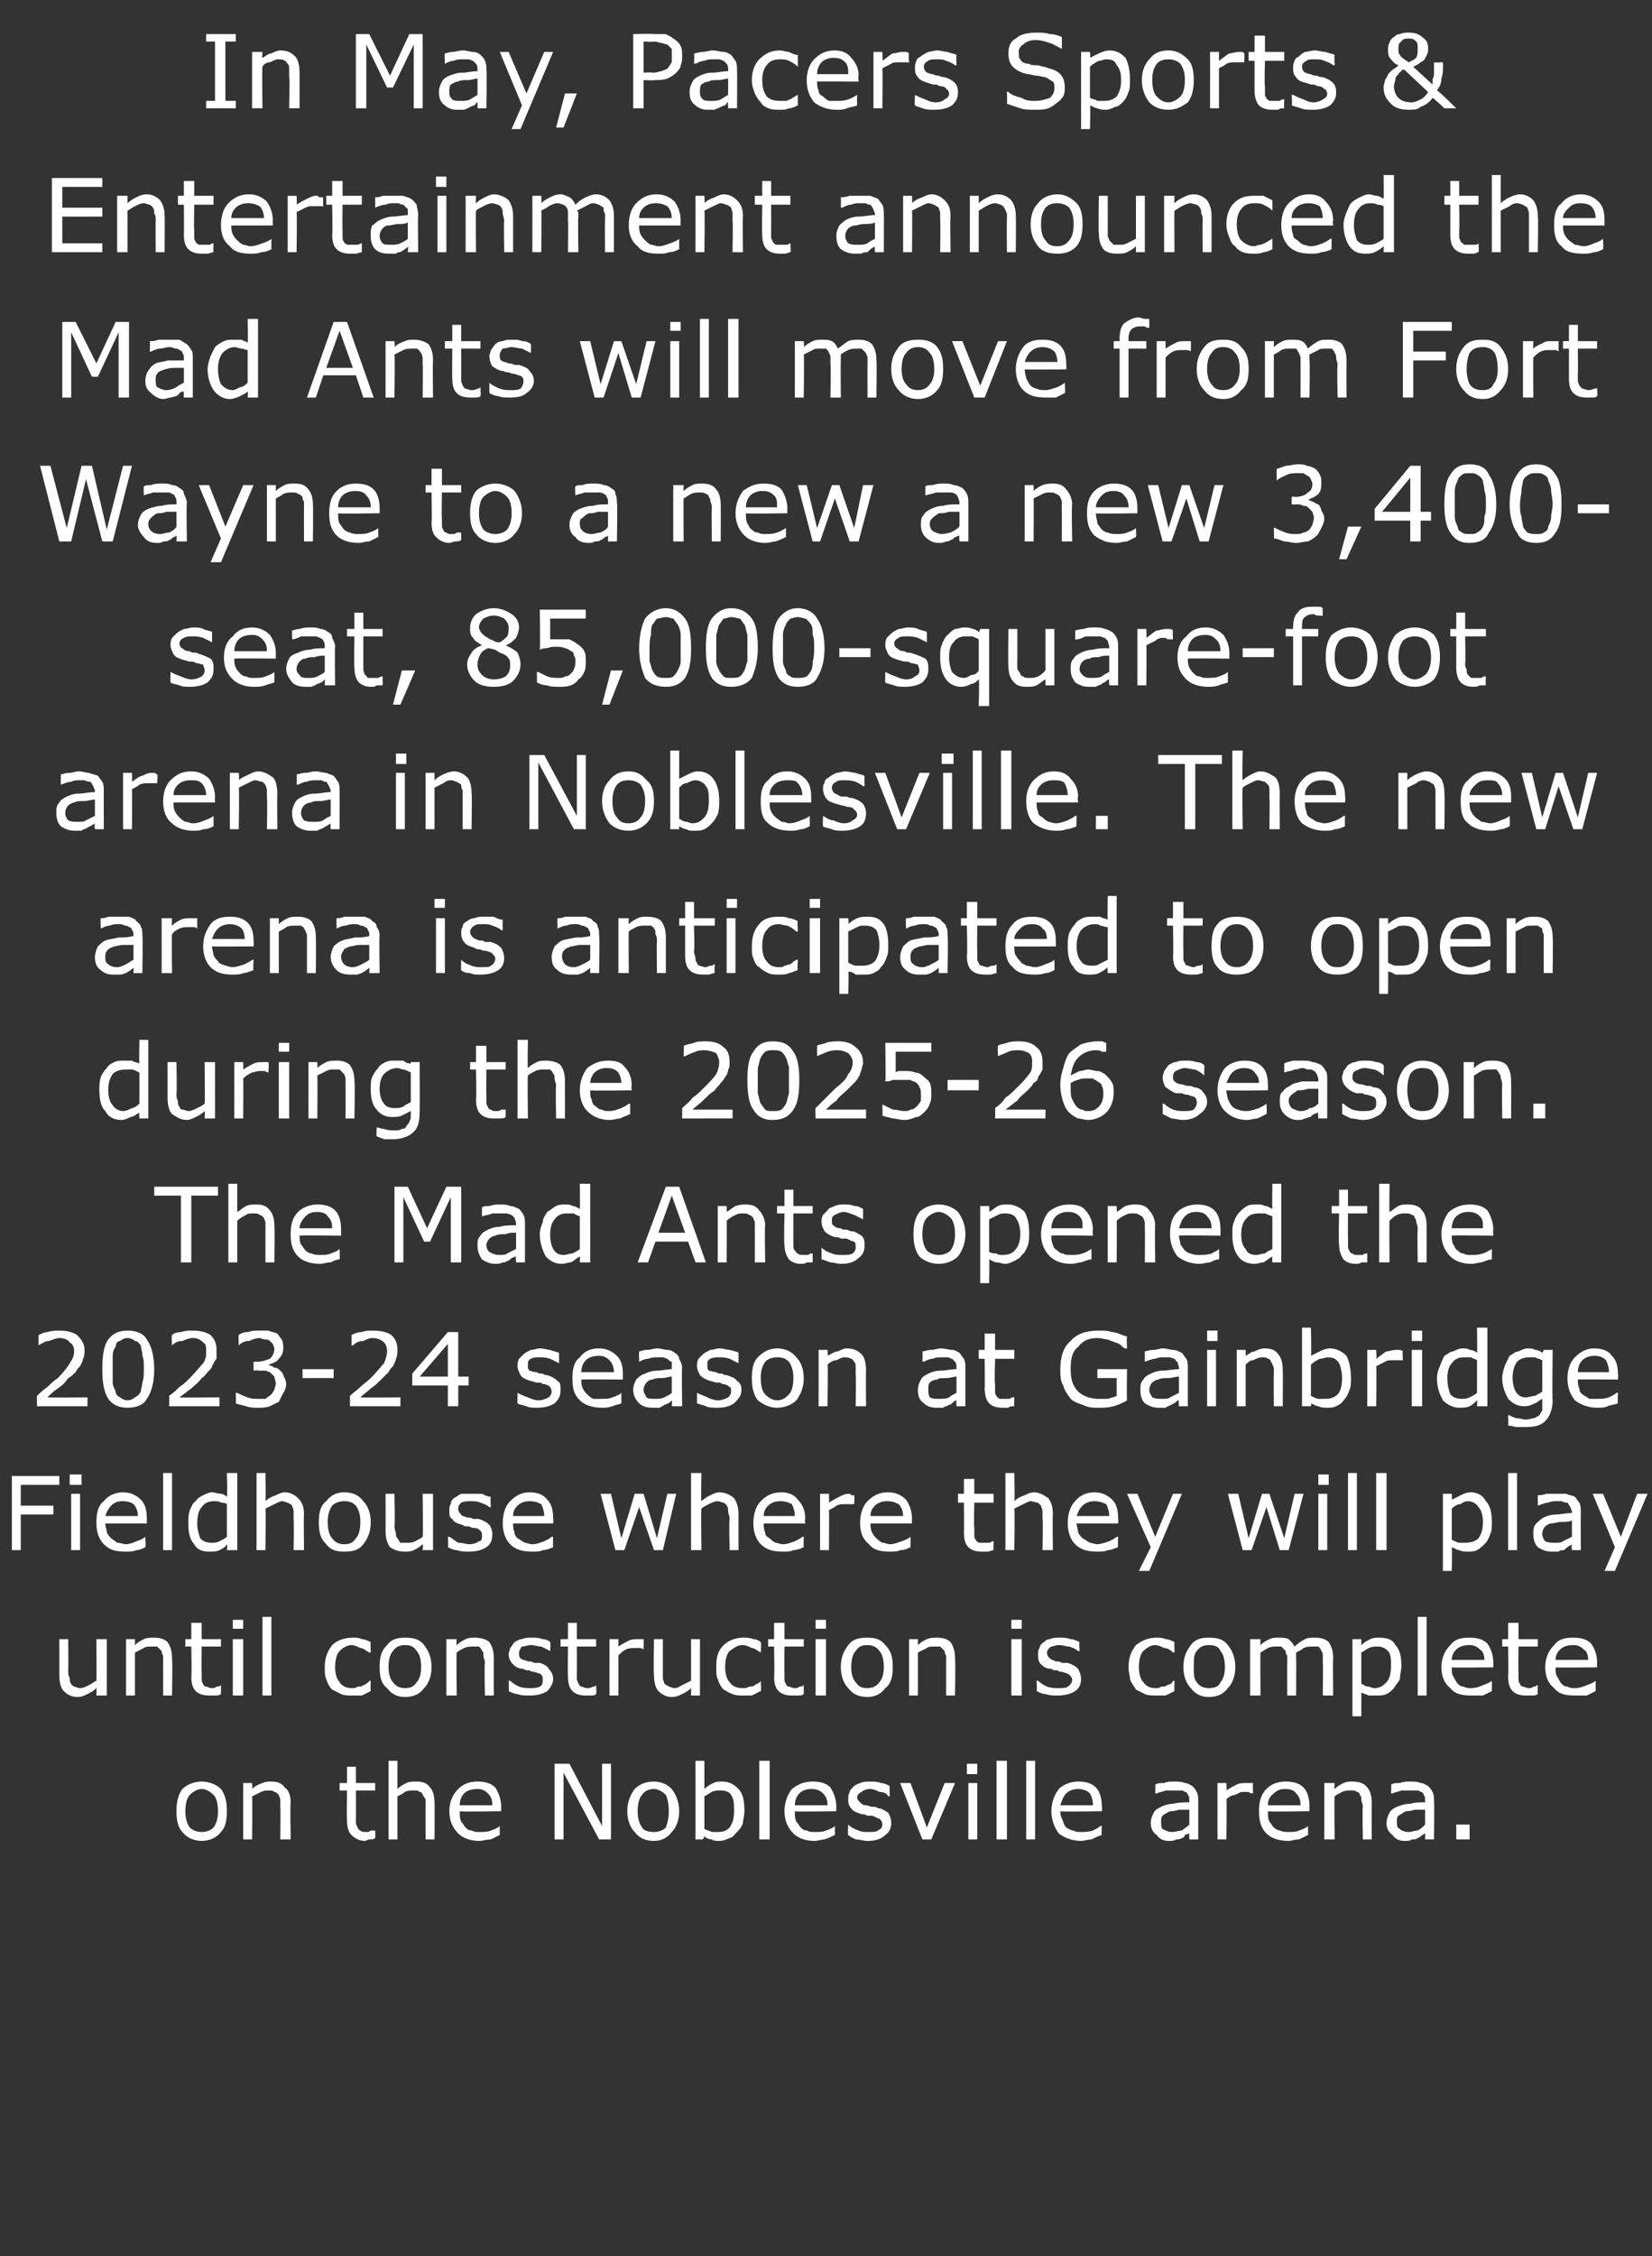
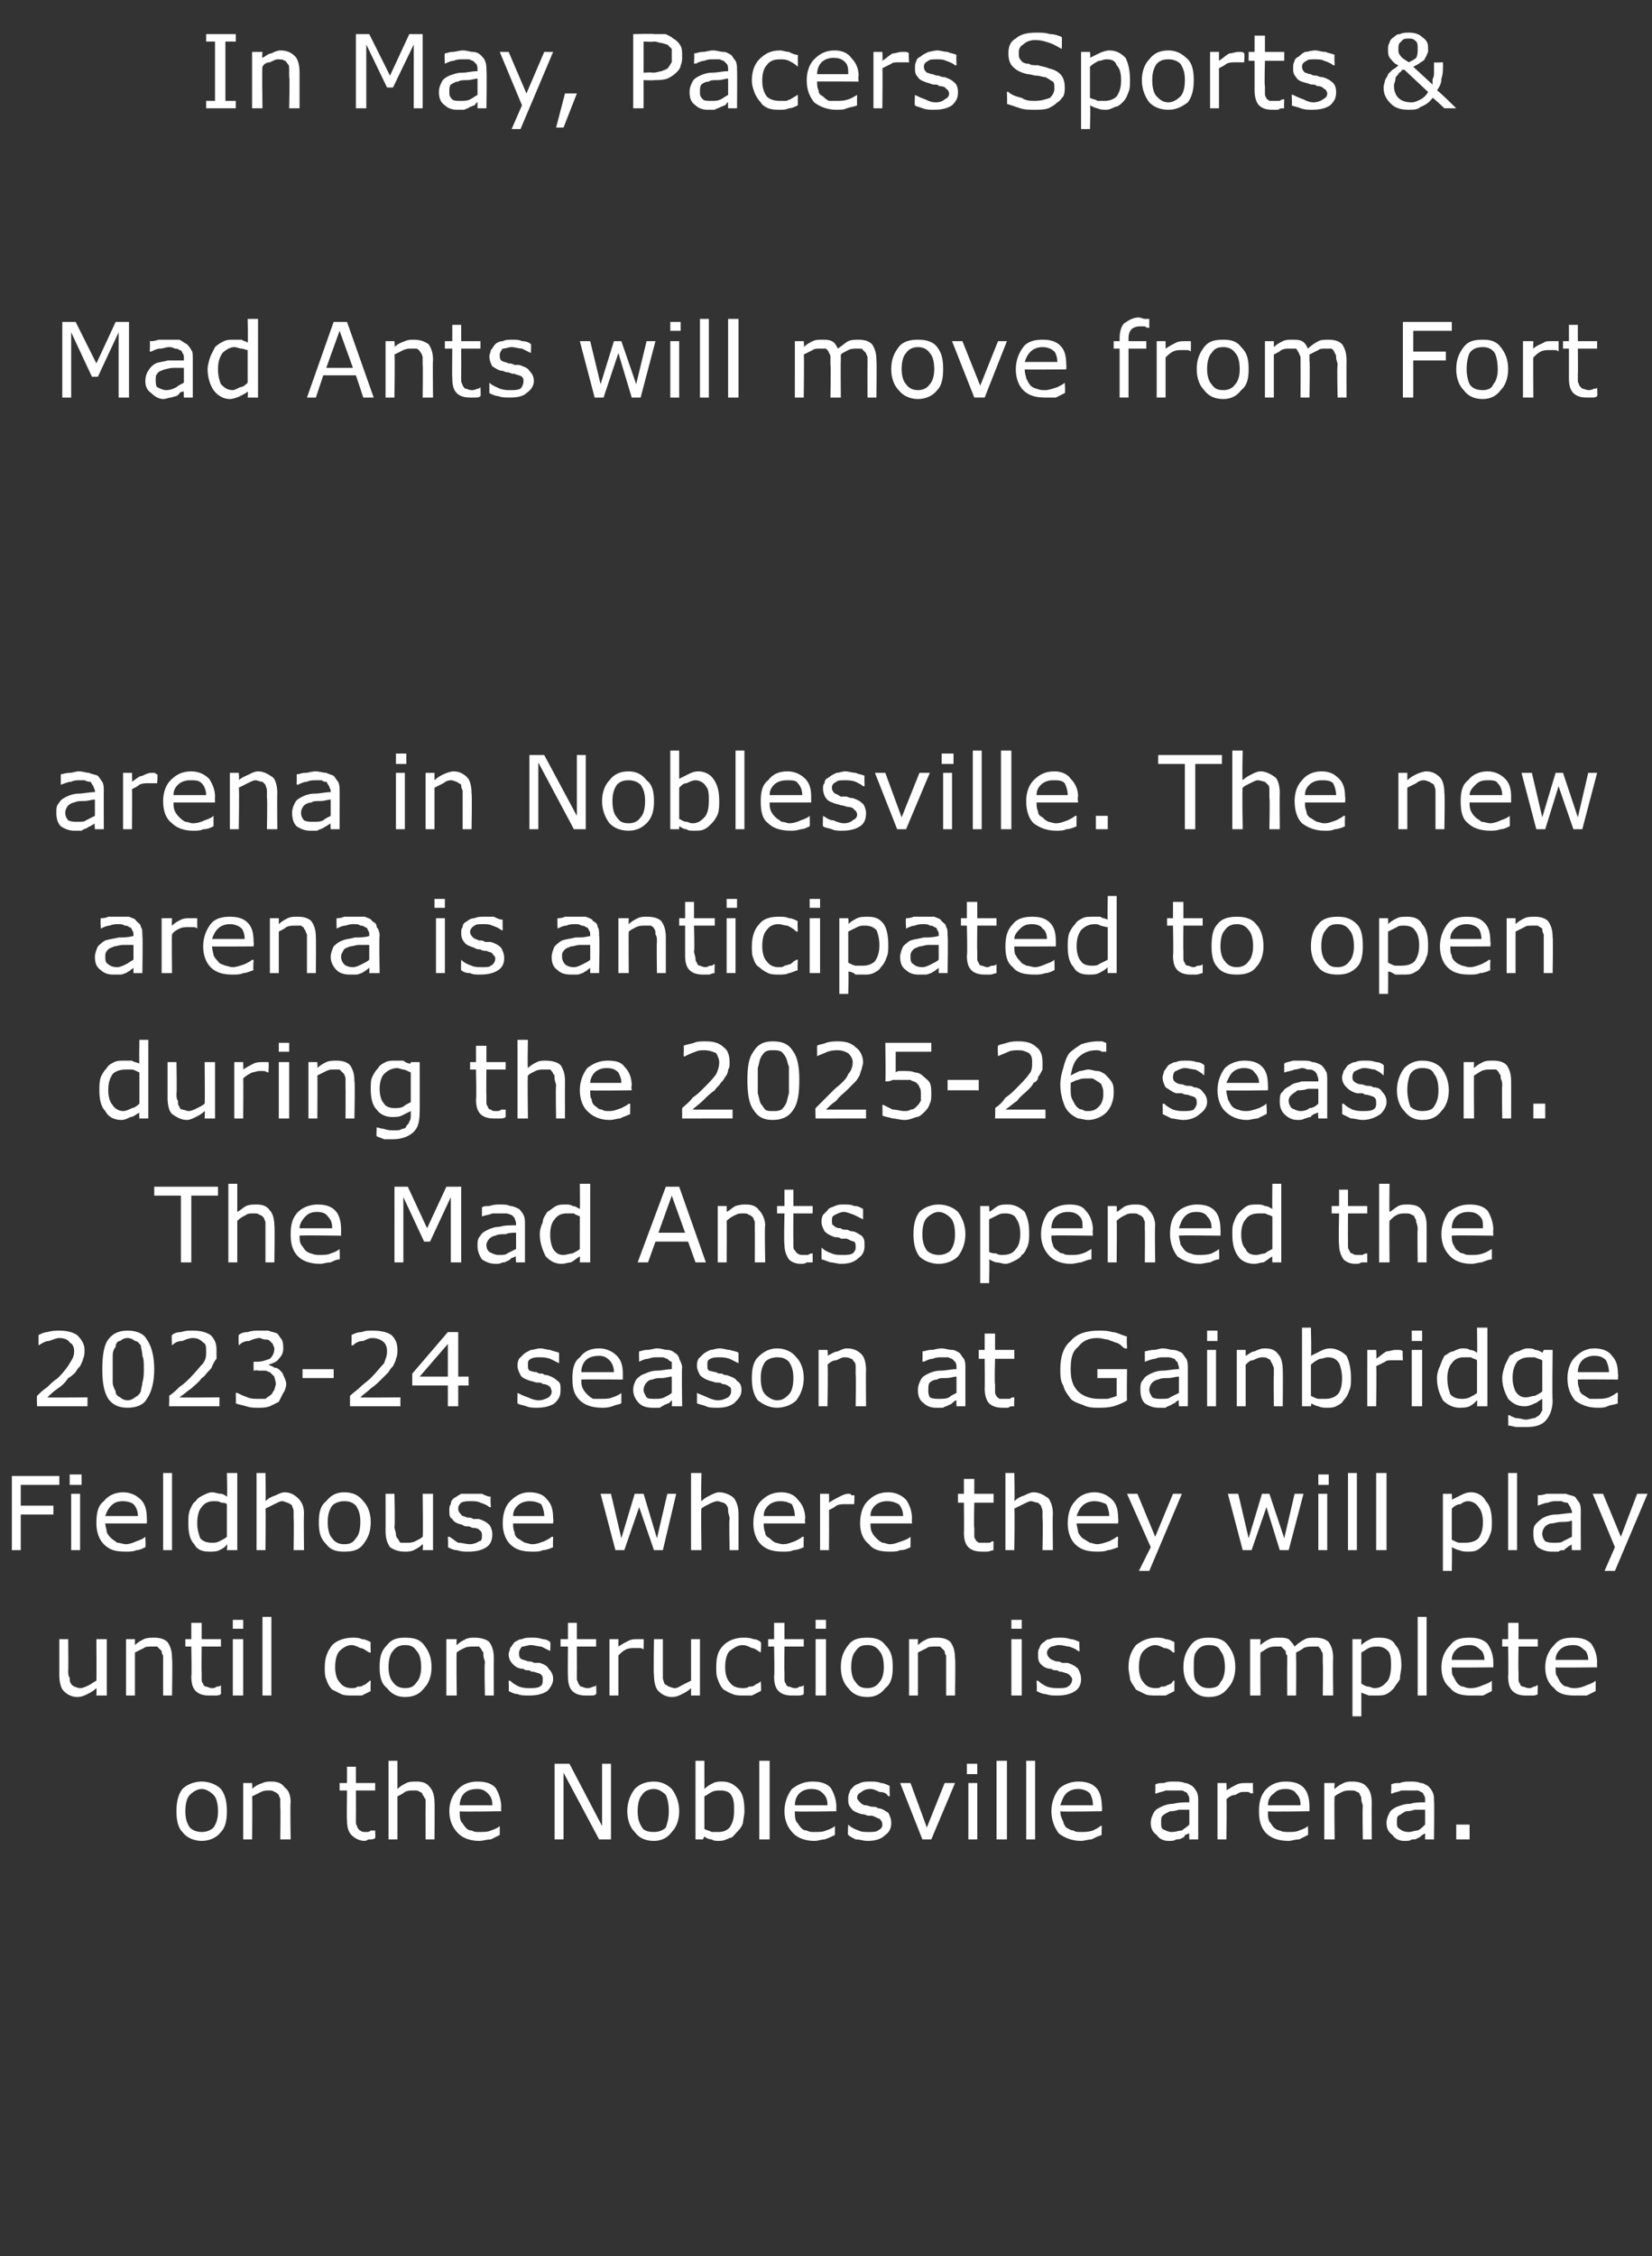
<svg xmlns="http://www.w3.org/2000/svg" version="1.1" width="111.4px" height="152.1px" viewBox="0 -2 111.4 152.1" style="top:-2px">
  <rect x="0" y="-2" width="111.4" height="152.1" fill="#333333" stroke="none" />
  <desc>In May, Pacers Sports &amp; Entertainment announced the Mad Ants will move from Fort Wayne to a new a new 3,400 seat, 85,...</desc>
  <defs />
  <g id="Polygon949975">
    <path d="m15.3 120.1c0 .6-.1 1.1-.4 1.4c-.3.4-.8.6-1.3.6c-.5 0-1-.2-1.3-.6c-.3-.3-.4-.8-.4-1.4c0-.6.1-1.1.4-1.5c.3-.3.8-.5 1.3-.5c.5 0 1 .2 1.3.5c.3.4.4.9.4 1.5zm-.6 0c0-.5-.1-.9-.3-1.1c-.2-.2-.5-.4-.8-.4c-.3 0-.6.2-.8.4c-.2.2-.3.6-.3 1.1c0 .5.1.8.3 1.1c.2.2.5.3.8.3c.3 0 .6-.1.8-.3c.2-.3.3-.6.3-1.1zm4.9 1.9h-.7s.03-2.18 0-2.2v-.5c0-.1-.1-.2-.1-.3c-.1-.1-.2-.2-.3-.2c-.1-.1-.2-.1-.4-.1c-.1 0-.3 0-.5.1l-.6.3c.03.05 0 2.9 0 2.9h-.6v-3.8h.6s.03.41 0 .4c.2-.2.4-.3.7-.4c.2-.1.4-.1.6-.1c.4 0 .7.1.9.4c.3.2.4.6.4 1c-.04.02 0 2.5 0 2.5zm5.7-.1c-.1.1-.2.1-.4.1c-.1 0-.2.1-.3.1c-.4 0-.7-.2-.9-.4c-.2-.2-.3-.5-.3-1c-.03.04 0-2 0-2h-.5v-.5h.5v-1.1h.6v1.1h1.3v.5H24s.01 1.75 0 1.8v.4c0 .1.1.2.1.3c.1.1.1.2.2.2c.1.1.2.1.4.1c.1 0 .2 0 .3-.1h.3c-.01-.03 0 0 0 0c0 0 .02.54 0 .5zm4 .1h-.6s-.01-2.18 0-2.2v-.5c-.1-.1-.1-.2-.2-.3c0-.1-.1-.2-.2-.2c-.1-.1-.2-.1-.4-.1c-.2 0-.4 0-.6.1c-.1.1-.3.2-.5.3v2.9h-.6v-5.3h.6v1.9c.2-.2.4-.3.6-.4c.2-.1.4-.1.7-.1c.4 0 .7.1.9.4c.2.2.3.6.3 1c.02.02 0 2.5 0 2.5zm4.5-1.9s-2.81.05-2.8 0c0 .3 0 .5.1.7c.1.1.2.3.3.4c.1.1.2.2.4.2c.2.1.3.1.5.1c.3 0 .6 0 .8-.1c.3-.1.5-.2.6-.3c-.02-.05 0 0 0 0v.6l-.6.3c-.3 0-.5.1-.8.1c-.6 0-1.1-.2-1.4-.5c-.4-.4-.6-.9-.6-1.5c0-.6.2-1.1.6-1.5c.3-.3.7-.5 1.3-.5c.5 0 .9.1 1.2.4c.2.3.4.8.4 1.3c-.02 0 0 .3 0 .3zm-.6-.4c0-.4-.1-.6-.3-.8c-.2-.2-.4-.3-.7-.3c-.4 0-.7.1-.9.3c-.2.2-.3.5-.3.8h2.2zm8 2.3h-.8l-2.4-4.5v4.5h-.6v-5.1h1l2.2 4.2v-4.2h.6v5.1zm4.6-1.9c0 .6-.2 1.1-.5 1.4c-.3.4-.7.6-1.2.6c-.6 0-1-.2-1.3-.6c-.3-.3-.5-.8-.5-1.4c0-.6.2-1.1.5-1.5c.3-.3.7-.5 1.3-.5c.5 0 .9.2 1.2.5c.3.4.5.9.5 1.5zm-.7 0c0-.5-.1-.9-.2-1.1c-.2-.2-.5-.4-.8-.4c-.4 0-.7.2-.8.4c-.2.2-.3.6-.3 1.1c0 .5.1.8.3 1.1c.1.2.4.3.8.3c.3 0 .6-.1.8-.3c.1-.3.2-.6.2-1.1zm5.1 0c0 .3-.1.6-.1.8c-.1.3-.3.5-.4.6c-.2.2-.3.4-.5.4c-.2.1-.4.2-.7.2c-.2 0-.4 0-.5-.1c-.2 0-.4-.1-.5-.2l-.1.2h-.5v-5.3h.6v1.9c.2-.2.4-.3.6-.4c.2-.1.4-.1.6-.1c.5 0 .8.2 1.1.5c.3.3.4.8.4 1.5zm-.7 0c0-.5 0-.8-.2-1.1c-.1-.2-.4-.3-.7-.3c-.2 0-.4 0-.6.1c-.2.1-.3.2-.5.3v2.2c.2.1.3.1.5.2h.4c.4 0 .6-.1.8-.3c.2-.3.3-.6.3-1.1zm2.4 1.9h-.7v-5.3h.7v5.3zm4.5-1.9s-2.81.05-2.8 0c0 .3 0 .5.1.7c.1.1.2.3.3.4c.1.1.2.2.4.2c.2.1.3.1.5.1c.3 0 .6 0 .8-.1c.3-.1.5-.2.6-.3c-.03-.05 0 0 0 0v.6c-.2.1-.4.2-.7.3c-.2 0-.4.1-.7.1c-.6 0-1.1-.2-1.4-.5c-.4-.4-.6-.9-.6-1.5c0-.6.2-1.1.5-1.5c.4-.3.8-.5 1.4-.5c.5 0 .9.1 1.2.4c.2.3.4.8.4 1.3c-.02 0 0 .3 0 .3zm-.6-.4c0-.4-.1-.6-.3-.8c-.2-.2-.4-.3-.8-.3c-.3 0-.6.1-.8.3c-.2.2-.3.5-.3.8h2.2zm4.1.5c.1.2.2.4.2.7c0 .3-.1.6-.4.8c-.3.3-.7.4-1.2.4c-.3 0-.5-.1-.8-.1c-.2-.1-.4-.2-.5-.3c-.05.05 0-.7 0-.7c0 0-.01.03 0 0c.2.2.4.3.7.4c.2.1.4.1.7.1c.2 0 .5 0 .6-.1c.2-.1.3-.2.3-.4c0-.2-.1-.3-.2-.4c-.1 0-.2-.1-.5-.2h-.3c-.2-.1-.3-.1-.4-.1c-.3-.1-.6-.2-.7-.4c-.2-.2-.2-.4-.2-.6c0-.2 0-.3.1-.5c0-.1.1-.2.3-.4c.1-.1.2-.1.4-.2c.2-.1.5-.1.7-.1c.2 0 .5 0 .7.1c.2 0 .4.1.6.2c-.03-.02 0 .7 0 .7c0 0-.07-.04-.1 0c-.1-.2-.3-.3-.6-.3c-.2-.1-.4-.2-.6-.2c-.3 0-.5.1-.6.2c-.2.1-.3.2-.3.4c0 .1.1.2.2.3c.1.1.2.2.4.2c.1 0 .3.1.4.1c.2 0 .3 0 .4.1c.3 0 .5.2.7.3zm4.5-2l-1.6 3.8h-.6l-1.5-3.8h.7l1.1 3l1.2-3h.7zm1.5-.6h-.7v-.7h.7v.7zm0 4.4h-.6v-3.8h.6v3.8zm2 0h-.7v-5.3h.7v5.3zm1.9 0h-.6v-5.3h.6v5.3zm4.5-1.9s-2.75.05-2.8 0c0 .3.1.5.2.7c0 .1.1.3.2.4c.2.1.3.2.5.2c.1.1.3.1.5.1c.2 0 .5 0 .8-.1c.2-.1.4-.2.5-.3c.03-.05.1 0 .1 0c0 0-.04.65 0 .6c-.3.1-.5.2-.7.3c-.2 0-.5.1-.7.1c-.6 0-1.1-.2-1.5-.5c-.3-.4-.5-.9-.5-1.5c0-.6.2-1.1.5-1.5c.3-.3.8-.5 1.3-.5c.5 0 .9.1 1.2.4c.3.3.4.8.4 1.3c.04 0 0 .3 0 .3zm-.6-.4c0-.4-.1-.6-.2-.8c-.2-.2-.5-.3-.8-.3c-.3 0-.6.1-.8.3c-.2.2-.3.5-.4.8h2.2zm7.1 2.3h-.6s-.02-.43 0-.4c-.1 0-.2.1-.3.1c0 .1-.1.2-.2.2c-.1.1-.3.1-.4.1c-.1.1-.3.1-.5.1c-.3 0-.6-.1-.8-.4c-.3-.2-.4-.5-.4-.8c0-.3.1-.5.2-.7c.1-.2.3-.3.5-.4c.2-.1.5-.2.8-.2c.4-.1.7-.1 1.1-.1v-.1c0-.2 0-.3-.1-.4c0-.1-.1-.2-.2-.2c-.1-.1-.2-.1-.3-.1h-1c-.2.1-.4.1-.6.2c-.04.02-.1 0-.1 0c0 0 .03-.63 0-.6c.2-.1.3-.1.6-.1c.2-.1.4-.1.7-.1c.2 0 .5 0 .7.1c.2 0 .3.1.5.2c.1.1.2.2.3.4c.1.2.1.4.1.6v2.6zm-.6-1v-1h-.7c-.3.1-.5.1-.6.1c-.2.1-.4.2-.5.3c-.1.1-.1.2-.1.4c0 .3 0 .4.1.5c.2.1.4.2.6.2c.3 0 .5-.1.7-.1c.1-.1.3-.2.5-.4zm4.3-2.1s-.07-.02-.1 0c-.1 0-.2-.1-.2-.1h-.4c-.2 0-.3.1-.5.2c-.2 0-.4.1-.6.3c.04-.01 0 2.7 0 2.7h-.6v-3.8h.6s.04.55 0 .5c.3-.2.5-.3.7-.4c.2-.1.4-.1.6-.1h.5c-.03.03 0 .7 0 .7zm3.8 1.2s-2.79.05-2.8 0c0 .3 0 .5.1.7c.1.1.2.3.3.4c.1.1.3.2.4.2c.2.1.4.1.6.1c.2 0 .5 0 .7-.1c.3-.1.5-.2.6-.3c-.01-.05 0 0 0 0c0 0 .02.65 0 .6l-.6.3c-.3 0-.5.1-.7.1c-.7 0-1.2-.2-1.5-.5c-.4-.4-.5-.9-.5-1.5c0-.6.1-1.1.5-1.5c.3-.3.7-.5 1.3-.5c.5 0 .9.1 1.2.4c.3.3.4.8.4 1.3v.3zm-.6-.4c0-.4-.1-.6-.3-.8c-.1-.2-.4-.3-.7-.3c-.4 0-.6.1-.8.3c-.3.2-.4.5-.4.8h2.2zm4.8 2.3h-.6s-.04-2.18 0-2.2c0-.2-.1-.3-.1-.5c0-.1 0-.2-.1-.3c0-.1-.1-.2-.2-.2c-.1-.1-.3-.1-.4-.1c-.2 0-.4 0-.6.1c-.2.1-.4.2-.5.3c-.04.05 0 2.9 0 2.9h-.7v-3.8h.7s-.04.41 0 .4c.2-.2.4-.3.6-.4c.2-.1.4-.1.6-.1c.4 0 .8.1 1 .4c.2.2.3.6.3 1c-.01.02 0 2.5 0 2.5zm4.2 0h-.6v-.4c-.1 0-.1.1-.2.1c-.1.1-.2.2-.3.2c-.1.1-.2.1-.4.1c-.1.1-.3.1-.5.1c-.3 0-.6-.1-.8-.4c-.3-.2-.4-.5-.4-.8c0-.3.1-.5.2-.7c.1-.2.3-.3.5-.4c.3-.1.5-.2.9-.2c.3-.1.6-.1 1-.1v-.1c0-.2 0-.3-.1-.4c0-.1-.1-.2-.2-.2c-.1-.1-.2-.1-.3-.1h-1c-.2.1-.4.1-.6.2c-.02.02-.1 0-.1 0c0 0 .05-.63 0-.6c.2-.1.3-.1.6-.1c.2-.1.5-.1.7-.1c.2 0 .5 0 .7.1c.2 0 .3.1.5.2c.1.1.2.2.3.4c.1.2.1.4.1.6c.03.01 0 2.6 0 2.6zm-.6-1v-1h-.7c-.3.1-.5.1-.6.1c-.2.1-.3.2-.5.3c-.1.1-.1.2-.1.4c0 .3 0 .4.2.5c.1.1.3.2.6.2c.2 0 .4-.1.6-.1c.2-.1.3-.2.5-.4zm3 1h-.9v-1h.9v1z" stroke="none" fill="#fff" />
  </g>
  <g id="Polygon949974">
    <path d="m7.2 112.3h-.7s.02-.47 0-.5c-.2.2-.4.3-.6.4c-.2.1-.4.2-.7.2c-.4 0-.7-.2-.9-.4c-.2-.2-.3-.6-.3-1.1v-2.4h.6s.02 2.12 0 2.1c0 .2 0 .4.1.5c0 .2 0 .3.1.4c0 .1.1.1.2.2c.1 0 .2.1.4.1c.2 0 .4-.1.6-.2c.2-.1.3-.2.5-.3c.02-.01 0-2.8 0-2.8h.7v3.8zm4.4 0h-.6v-2.7c-.1-.1-.1-.3-.1-.3l-.3-.3h-.4c-.2 0-.4 0-.5.1l-.6.3v2.9h-.6v-3.8h.6v.4c.2-.2.4-.3.6-.4c.2-.1.5-.1.7-.1c.4 0 .7.1.9.3c.2.3.3.6.3 1.1c.04 0 0 2.5 0 2.5zm3.3-.1c-.1.1-.3.1-.4.1h-.4c-.4 0-.7-.1-.9-.3c-.2-.2-.3-.5-.3-1c.04.02 0-2 0-2h-.4v-.5h.4v-1.1h.7v1.1h1.3v.5h-1.3s-.02 1.73 0 1.7v.5c0 .1 0 .2.1.3c0 .1.1.2.2.2c.1 0 .2.1.4.1c.1 0 .2 0 .3-.1c.1 0 .2 0 .3-.1c-.04.05 0 0 0 0v.6zm1.5-4.4h-.7v-.6h.7v.6zm0 4.5h-.7v-3.8h.7v3.8zm1.9 0h-.6V107h.6v5.3zm6.7-.3l-.6.3h-.6c-.3 0-.6 0-.8-.1l-.6-.3c-.2-.2-.3-.4-.4-.7c-.1-.2-.1-.5-.1-.8c0-.7.2-1.1.5-1.5c.3-.3.8-.5 1.4-.5c.2 0 .4 0 .6.1c.2 0 .4.1.6.2c-.03-.01 0 .7 0 .7h-.1c-.2-.1-.4-.3-.6-.3c-.2-.1-.4-.2-.6-.2c-.3 0-.6.2-.8.4c-.2.2-.3.6-.3 1.1c0 .4.1.8.3 1c.2.3.5.4.8.4c.2 0 .3 0 .4-.1c.2 0 .3 0 .4-.1c.1 0 .2-.1.2-.1c.1-.1.2-.1.2-.2c.03.02.1 0 .1 0c0 0-.03.72 0 .7zm4.1-1.6c0 .6-.2 1.1-.5 1.4c-.3.4-.7.6-1.3.6c-.5 0-.9-.2-1.2-.6c-.4-.3-.5-.8-.5-1.4c0-.7.1-1.1.5-1.5c.3-.4.7-.5 1.2-.5c.6 0 1 .1 1.3.5c.3.4.5.8.5 1.5zm-.7 0c0-.5-.1-.9-.3-1.1c-.2-.3-.4-.4-.8-.4c-.3 0-.6.1-.8.4c-.2.2-.3.6-.3 1.1c0 .4.1.8.3 1c.2.3.5.4.8.4c.4 0 .6-.1.8-.4c.2-.2.3-.6.3-1zm4.9 1.9h-.6s-.05-2.2 0-2.2c0-.2-.1-.3-.1-.5c0-.1 0-.3-.1-.3c0-.1-.1-.2-.2-.3h-.4c-.2 0-.4 0-.6.1c-.2.1-.4.2-.5.3c-.04.03 0 2.9 0 2.9h-.7v-3.8h.7s-.04.39 0 .4c.2-.2.4-.3.6-.4c.2-.1.4-.1.6-.1c.4 0 .8.1 1 .3c.2.3.3.6.3 1.1c-.01 0 0 2.5 0 2.5zm3.7-1.8c.2.2.3.4.3.7c0 .3-.2.6-.4.8c-.3.2-.7.3-1.2.3c-.3 0-.6 0-.8-.1c-.2 0-.4-.1-.6-.2c.03.03 0-.7 0-.7h.1c.2.2.4.3.6.4c.3.1.5.1.7.1c.3 0 .5 0 .7-.1c.2-.1.2-.3.2-.5c0-.1 0-.2-.1-.3c-.1-.1-.2-.1-.5-.2c-.1 0-.2 0-.3-.1c-.2 0-.3 0-.4-.1c-.4 0-.6-.2-.7-.3c-.2-.2-.3-.4-.3-.7c0-.1.1-.3.1-.4c.1-.1.2-.3.3-.4c.2-.1.3-.2.5-.2c.2-.1.4-.1.7-.1c.2 0 .4 0 .7.1c.2 0 .4.1.5.2c.04-.04 0 .6 0 .6c0 0 0 .04 0 0l-.6-.3c-.2 0-.5-.1-.7-.1c-.2 0-.4.1-.6.1c-.1.1-.2.3-.2.4c0 .2 0 .3.1.4c.1.1.3.1.5.2c.1 0 .3 0 .4.1h.4c.3.1.5.2.6.4zm3.2 1.7c-.1.1-.2.1-.4.1h-.3c-.4 0-.7-.1-.9-.3c-.2-.2-.3-.5-.3-1c-.02.02 0-2 0-2h-.5v-.5h.5v-1.1h.6v1.1h1.3v.5h-1.3s.01 1.73 0 1.7v.5c0 .1.1.2.1.3c.1.1.1.2.2.2c.1 0 .2.1.4.1c.1 0 .2 0 .4-.1c.1 0 .1 0 .2-.1c-.01.05 0 0 0 0c0 0 .03.62 0 .6zm3.2-3s-.01-.04 0 0c-.1-.1-.2-.1-.3-.1h-.3c-.2 0-.4 0-.6.1c-.2.1-.3.2-.5.4v2.7h-.6v-3.8h.6v.5c.3-.2.5-.3.7-.4c.2-.1.4-.1.6-.1h.4c.02.01 0 .7 0 .7zm3.8 3.1h-.6v-.5c-.2.2-.4.3-.6.4c-.2.1-.4.2-.7.2c-.4 0-.7-.2-.9-.4c-.2-.2-.3-.6-.3-1.1c-.04.03 0-2.4 0-2.4h.6v2.6c0 .2.1.3.1.4c.1.1.2.1.3.2c.1 0 .2.1.4.1c.2 0 .3-.1.5-.2l.6-.3v-2.8h.6v3.8zm4.1-.3l-.6.3h-.6c-.2 0-.5 0-.7-.1c-.3-.1-.4-.2-.6-.3c-.2-.2-.3-.4-.4-.7c-.1-.2-.1-.5-.1-.8c0-.7.1-1.1.5-1.5c.3-.3.8-.5 1.3-.5c.2 0 .5 0 .7.1c.2 0 .4.1.5.2c.05-.01 0 .7 0 .7c0 0 .01 0 0 0c-.2-.1-.4-.3-.6-.3c-.2-.1-.4-.2-.6-.2c-.4 0-.6.2-.9.4c-.2.2-.3.6-.3 1.1c0 .4.1.8.3 1c.2.3.5.4.9.4c.1 0 .3 0 .4-.1c.1 0 .3 0 .4-.1c0 0 .1-.1.2-.1c.1-.1.2-.1.2-.2c.01.02 0 0 0 0c0 0 .05.72 0 .7zm2.9.2c-.1.1-.3.1-.4.1h-.4c-.4 0-.7-.1-.9-.3c-.2-.2-.3-.5-.3-1c.04.02 0-2 0-2h-.4v-.5h.4v-1.1h.7v1.1h1.3v.5h-1.3s-.02 1.73 0 1.7v.5c0 .1 0 .2.1.3c0 .1.1.2.2.2c.1 0 .2.1.4.1c.1 0 .2 0 .3-.1c.1 0 .2 0 .3-.1c-.04.05 0 0 0 0v.6zm1.5-4.4h-.7v-.6h.7v.6zm0 4.5h-.7v-3.8h.7v3.8zm4.5-1.9c0 .6-.1 1.1-.5 1.4c-.3.4-.7.6-1.2.6c-.6 0-1-.2-1.3-.6c-.3-.3-.5-.8-.5-1.4c0-.7.2-1.1.5-1.5c.3-.4.7-.5 1.3-.5c.5 0 .9.1 1.2.5c.4.4.5.8.5 1.5zm-.6 0c0-.5-.1-.9-.3-1.1c-.2-.3-.5-.4-.8-.4c-.4 0-.6.1-.8.4c-.2.2-.3.6-.3 1.1c0 .4.1.8.3 1c.2.3.4.4.8.4c.3 0 .6-.1.8-.4c.2-.2.3-.6.3-1zm4.8 1.9h-.6v-2.7c-.1-.1-.1-.3-.1-.3l-.3-.3h-.4c-.2 0-.4 0-.5.1l-.6.3v2.9h-.6v-3.8h.6v.4c.2-.2.4-.3.6-.4c.2-.1.5-.1.7-.1c.4 0 .7.1.9.3c.2.3.3.6.3 1.1c.04 0 0 2.5 0 2.5zm4.5-4.5h-.7v-.6h.7v.6zm0 4.5h-.7v-3.8h.7v3.8zm3.8-1.8c.1.2.2.4.2.7c0 .3-.1.6-.4.8c-.3.2-.7.3-1.2.3c-.3 0-.5 0-.8-.1c-.2 0-.4-.1-.6-.2c.04.03 0-.7 0-.7h.1c.2.2.4.3.6.4c.3.1.5.1.8.1c.2 0 .5 0 .6-.1c.2-.1.3-.3.3-.5c0-.1-.1-.2-.2-.3c-.1-.1-.2-.1-.5-.2c-.1 0-.2 0-.3-.1c-.2 0-.3 0-.4-.1c-.4 0-.6-.2-.7-.3c-.2-.2-.2-.4-.2-.7c0-.1 0-.3.1-.4c0-.1.1-.3.3-.4c.1-.1.2-.2.4-.2c.2-.1.4-.1.7-.1c.2 0 .4 0 .7.1c.2 0 .4.1.6.2c-.05-.04 0 .6 0 .6c0 0-.08.04-.1 0c-.1-.1-.3-.2-.6-.3c-.2 0-.4-.1-.7-.1c-.2 0-.4.1-.5.1c-.2.1-.3.3-.3.4c0 .2.1.3.2.4c.1.1.2.1.4.2c.1 0 .3 0 .4.1h.4c.3.1.5.2.7.4zm6.5 1.5l-.6.3h-.6c-.3 0-.6 0-.8-.1l-.6-.3c-.1-.2-.3-.4-.4-.7c0-.2-.1-.5-.1-.8c0-.7.2-1.1.5-1.5c.4-.3.8-.5 1.4-.5c.2 0 .4 0 .6.1c.2 0 .4.1.6.2c-.02-.01 0 .7 0 .7h-.1c-.1-.1-.3-.3-.6-.3c-.2-.1-.4-.2-.6-.2c-.3 0-.6.2-.8.4c-.2.2-.3.6-.3 1.1c0 .4.1.8.3 1c.2.3.5.4.8.4c.2 0 .3 0 .4-.1c.2 0 .3 0 .4-.1c.1 0 .2-.1.3-.1c0-.1.1-.1.1-.2c.05.02.1 0 .1 0c0 0-.02.72 0 .7zm4.1-1.6c0 .6-.2 1.1-.5 1.4c-.3.4-.7.6-1.3.6c-.5 0-.9-.2-1.2-.6c-.3-.3-.5-.8-.5-1.4c0-.7.2-1.1.5-1.5c.3-.4.7-.5 1.2-.5c.6 0 1 .1 1.3.5c.3.4.5.8.5 1.5zm-.7 0c0-.5-.1-.9-.3-1.1c-.1-.3-.4-.4-.8-.4c-.3 0-.6.1-.8.4c-.2.2-.2.6-.2 1.1c0 .4 0 .8.2 1c.2.3.5.4.8.4c.4 0 .7-.1.8-.4c.2-.2.3-.6.3-1zm7.3 1.9h-.7s.03-2.2 0-2.2v-.5c0-.1 0-.2-.1-.3c0-.1-.1-.2-.2-.3h-.4c-.2 0-.4 0-.6.1c-.1.1-.3.2-.5.3v.4c.02.03 0 2.5 0 2.5h-.6s-.01-2.2 0-2.2v-.5c-.1-.1-.1-.2-.1-.3l-.3-.3h-.4c-.1 0-.3 0-.5.1c-.2.1-.3.2-.5.3c-.02.03 0 2.9 0 2.9h-.7v-3.8h.7s-.02.39 0 .4c.2-.2.4-.3.6-.4c.2-.1.4-.1.6-.1c.3 0 .5 0 .7.1c.1.1.3.3.4.5c.2-.2.5-.4.7-.5c.2-.1.4-.1.7-.1c.4 0 .7.1.9.3c.2.3.3.6.3 1.1c-.03 0 0 2.5 0 2.5zm4.6-2c0 .3-.1.6-.1.9c-.1.2-.3.4-.4.6c-.2.2-.3.3-.5.4c-.2.1-.5.1-.7.1h-.5c-.2-.1-.3-.1-.5-.2v1.6h-.6v-5.2h.6v.4c.2-.2.4-.3.6-.4c.2-.1.4-.1.6-.1c.5 0 .9.1 1.1.5c.3.3.4.8.4 1.4zm-.7 0c0-.4 0-.8-.2-1c-.2-.2-.4-.3-.7-.3c-.2 0-.4 0-.6.1c-.2.1-.3.2-.5.3v2.1c.2.1.3.2.5.2c.1 0 .2.1.4.1c.4 0 .6-.2.8-.4c.2-.2.3-.6.3-1.1zm2.4 2h-.6V107h.6v5.3zm4.5-1.9s-2.81.03-2.8 0c0 .3 0 .5.1.6c.1.2.2.4.3.5c.1.1.2.2.4.2c.2.1.3.1.5.1c.3 0 .6-.1.8-.2c.3-.1.5-.2.6-.3c-.02.03 0 0 0 0v.7l-.6.3h-.8c-.6 0-1.1-.1-1.4-.5c-.4-.3-.6-.8-.6-1.4c0-.6.2-1.1.6-1.5c.3-.4.7-.5 1.3-.5c.5 0 .9.1 1.2.4c.2.3.4.7.4 1.3v.3zm-.6-.5c0-.3-.1-.6-.3-.7c-.2-.2-.4-.3-.7-.3c-.4 0-.7.1-.9.3c-.2.2-.3.4-.3.7h2.2zm3.6 2.3c-.1.1-.3.1-.4.1h-.4c-.4 0-.7-.1-.9-.3c-.2-.2-.3-.5-.3-1c.03.02 0-2 0-2h-.4v-.5h.4v-1.1h.7v1.1h1.3v.5h-1.3s-.03 1.73 0 1.7v.5c0 .1 0 .2.1.3c0 .1.1.2.2.2c.1 0 .2.1.4.1c.1 0 .2 0 .3-.1c.1 0 .2 0 .2-.1c.05.05.1 0 .1 0c0 0-.02.62 0 .6zm4-1.8s-2.81.03-2.8 0c0 .3 0 .5.1.6c.1.2.2.4.3.5c.1.1.2.2.4.2c.2.1.3.1.5.1c.3 0 .6-.1.8-.2c.3-.1.5-.2.6-.3c-.02.03 0 0 0 0v.7l-.6.3h-.8c-.6 0-1.1-.1-1.4-.5c-.4-.3-.6-.8-.6-1.4c0-.6.2-1.1.6-1.5c.3-.4.7-.5 1.3-.5c.5 0 .9.1 1.2.4c.2.3.4.7.4 1.3c-.02-.02 0 .3 0 .3zm-.6-.5c0-.3-.1-.6-.3-.7c-.2-.2-.4-.3-.7-.3c-.4 0-.7.1-.9.3c-.2.2-.3.4-.3.7h2.2z" stroke="none" fill="#fff" />
  </g>
  <g id="Polygon949973">
    <path d="m4 98.1H1.4v1.4h2.2v.6H1.4v2.4h-.6v-5h3.2v.6zm1.5 0h-.8v-.7h.8v.7zm-.1 4.4h-.6v-3.8h.6v3.8zm4.5-1.8H7.1c0 .2.1.4.1.6c.1.2.2.3.3.4c.1.1.3.2.4.3c.2 0 .4.1.6.1c.2 0 .5-.1.7-.2c.3-.1.5-.2.6-.3c.01.01 0 0 0 0c0 0 .04.7 0 .7c-.2.1-.4.2-.6.2c-.2.1-.5.1-.7.1c-.7 0-1.1-.1-1.5-.5c-.3-.3-.5-.8-.5-1.4c0-.7.1-1.2.5-1.5c.3-.4.8-.6 1.3-.6c.5 0 .9.2 1.2.5c.3.3.4.7.4 1.3c.02-.04 0 .3 0 .3zm-.6-.5c0-.3-.1-.6-.3-.8c-.1-.1-.4-.2-.7-.2c-.4 0-.6.1-.8.3c-.2.2-.3.4-.4.7h2.2zm2.3 2.3h-.6v-5.2h.6v5.2zm4.4 0h-.7s.05-.36 0-.4c-.1.2-.3.3-.5.4c-.2.1-.4.1-.7.1c-.4 0-.8-.1-1-.5c-.3-.3-.4-.8-.4-1.4c0-.4 0-.6.1-.9c.1-.2.2-.5.4-.6c.1-.2.3-.3.5-.4c.2-.1.4-.2.6-.2c.2 0 .4.1.6.1c.1 0 .3.1.4.2c.05 0 0-1.6 0-1.6h.7v5.2zm-.7-.9v-2.2c-.1-.1-.3-.1-.4-.1c-.1-.1-.3-.1-.5-.1c-.3 0-.6.1-.8.4c-.2.2-.3.6-.3 1.1c0 .4.1.7.2 1c.2.2.4.3.8.3c.2 0 .3 0 .5-.1c.2-.1.4-.2.5-.3zm5.2.9h-.7s.03-2.12 0-2.1v-.5c0-.2-.1-.3-.1-.4c-.1-.1-.1-.1-.3-.2c-.1 0-.2-.1-.4-.1c-.1 0-.3.1-.5.2l-.6.3c.04 0 0 2.8 0 2.8h-.6v-5.2h.6s.04 1.87 0 1.9c.2-.2.4-.3.7-.4c.2-.1.4-.2.6-.2c.4 0 .7.2.9.4c.3.3.4.6.4 1.1c-.03-.03 0 2.4 0 2.4zm4.5-1.9c0 .7-.2 1.1-.5 1.5c-.3.4-.7.5-1.3.5c-.5 0-.9-.1-1.2-.5c-.4-.4-.5-.8-.5-1.5c0-.6.1-1.1.5-1.4c.3-.4.7-.6 1.2-.6c.6 0 1 .2 1.3.6c.3.3.5.8.5 1.4zm-.7 0c0-.5-.1-.8-.3-1.1c-.2-.2-.4-.3-.8-.3c-.3 0-.6.1-.8.3c-.2.3-.3.6-.3 1.1c0 .5.1.9.3 1.1c.2.3.5.4.8.4c.4 0 .6-.1.8-.4c.2-.2.3-.6.3-1.1zm4.9 1.9h-.7s.04-.39 0-.4c-.2.2-.4.3-.6.4c-.2.1-.4.1-.6.1c-.4 0-.7-.1-1-.3c-.2-.3-.3-.6-.3-1.1c.01 0 0-2.5 0-2.5h.6s.05 2.2 0 2.2c0 .2.1.4.1.5c0 .1 0 .2.1.3c.1.1.1.2.2.3h.5c.1 0 .3 0 .5-.1c.2-.1.4-.2.5-.3c.04-.03 0-2.9 0-2.9h.7v3.8zm3.8-1.7c.1.1.2.4.2.6c0 .4-.1.7-.4.9c-.3.2-.7.3-1.2.3c-.3 0-.5 0-.8-.1c-.2 0-.4-.1-.6-.2c.04.01 0-.7 0-.7h.1c.2.1.4.3.6.4c.3 0 .5.1.8.1c.2 0 .5-.1.6-.2c.2 0 .2-.2.2-.4c0-.1 0-.2-.1-.3c-.1-.1-.2-.2-.5-.2c-.1 0-.2-.1-.3-.1c-.2 0-.3 0-.4-.1c-.4-.1-.6-.2-.7-.4c-.2-.1-.2-.3-.2-.6c0-.1 0-.3.1-.4c0-.2.1-.3.2-.4c.2-.1.3-.2.5-.3h1.4c.2.1.4.2.6.2c-.05.04 0 .7 0 .7c0 0-.08.02-.1 0c-.1-.1-.3-.2-.6-.3c-.2-.1-.4-.1-.7-.1c-.2 0-.4 0-.6.1c-.1.1-.2.2-.2.4c0 .2.1.3.2.4c0 .1.2.1.4.2c.1 0 .3 0 .4.1h.4c.3.1.5.2.7.4zm4.3-.1h-2.7c0 .2 0 .4.1.6c0 .2.1.3.2.4c.2.1.3.2.5.3c.1 0 .3.1.5.1c.3 0 .5-.1.8-.2c.2-.1.4-.2.5-.3h.1s-.03.7 0 .7c-.2.1-.5.2-.7.2c-.2.1-.4.1-.7.1c-.6 0-1.1-.1-1.5-.5c-.3-.3-.5-.8-.5-1.4c0-.7.2-1.2.5-1.5c.4-.4.8-.6 1.3-.6c.6 0 1 .2 1.2.5c.3.3.4.7.4 1.3c.04-.04 0 .3 0 .3zm-.6-.5c0-.3-.1-.6-.2-.8c-.2-.1-.4-.2-.8-.2c-.3 0-.6.1-.8.3c-.2.2-.3.4-.3.7h2.1zm8.9-1.5l-.9 3.8h-.6l-1-2.9l-1 2.9h-.6l-1-3.8h.7l.7 3l.9-3h.6l.9 3l.7-3h.6zm4.2 3.8h-.6s-.05-2.12 0-2.1c0-.2-.1-.4-.1-.5c0-.2 0-.3-.1-.4c0-.1-.1-.1-.2-.2c-.1 0-.3-.1-.4-.1c-.2 0-.4.1-.6.2c-.2.1-.4.2-.5.3c-.04 0 0 2.8 0 2.8h-.7v-5.2h.7s-.04 1.87 0 1.9c.2-.2.4-.3.6-.4c.2-.1.4-.2.6-.2c.4 0 .8.2 1 .4c.2.3.3.6.3 1.1v2.4zm4.5-1.8h-2.8c0 .2 0 .4.1.6c0 .2.1.3.3.4c.1.1.2.2.4.3c.1 0 .3.1.5.1c.3 0 .5-.1.8-.2c.2-.1.4-.2.5-.3h.1s-.02.7 0 .7c-.2.1-.5.2-.7.2c-.2.1-.4.1-.7.1c-.6 0-1.1-.1-1.5-.5c-.3-.3-.5-.8-.5-1.4c0-.7.2-1.2.5-1.5c.4-.4.8-.6 1.4-.6c.5 0 .9.2 1.1.5c.3.3.5.7.5 1.3c-.05-.04 0 .3 0 .3zm-.7-.5c0-.3-.1-.6-.2-.8c-.2-.1-.4-.2-.8-.2c-.3 0-.6.1-.8.3c-.2.2-.3.4-.3.7h2.1zm4-.8s.01.04 0 0h-.6c-.2 0-.4 0-.6.1c-.1.1-.3.2-.5.3c.02.04 0 2.7 0 2.7h-.6v-3.8h.6s.02.6 0 .6c.3-.2.5-.3.7-.4c.2-.1.4-.2.6-.2c.1 0 .2 0 .2.1h.2c.04-.01 0 .6 0 .6zm3.9 1.3h-2.8c0 .2 0 .4.1.6c.1.2.2.3.3.4c.1.1.2.2.4.3c.2 0 .3.1.5.1c.3 0 .5-.1.8-.2c.3-.1.5-.2.6-.3c-.03.01 0 0 0 0v.7c-.2.1-.4.2-.7.2c-.2.1-.4.1-.7.1c-.6 0-1.1-.1-1.4-.5c-.4-.3-.6-.8-.6-1.4c0-.7.2-1.2.5-1.5c.4-.4.8-.6 1.4-.6c.5 0 .9.2 1.2.5c.2.3.4.7.4 1.3c-.02-.04 0 .3 0 .3zm-.6-.5c0-.3-.1-.6-.3-.8c-.2-.1-.4-.2-.8-.2c-.3 0-.6.1-.8.3c-.2.2-.3.4-.3.7h2.2zm6.1 2.3c-.1 0-.3.1-.4.1h-.4c-.4 0-.7-.1-.9-.3c-.2-.2-.3-.5-.3-1c.02-.01 0-2 0-2h-.4v-.6h.4v-1h.7v1h1.3v.6h-1.3s-.04 1.71 0 1.7v.5c0 .1 0 .2.1.3c0 .1.1.1.2.2h.7c.1 0 .2-.1.2-.1c.04.03.1 0 .1 0c0 0-.02.6 0 .6zm4 0h-.7s.04-2.12 0-2.1v-.5c0-.2-.1-.3-.1-.4l-.2-.2c-.2 0-.3-.1-.5-.1c-.1 0-.3.1-.5.2l-.6.3c.04 0 0 2.8 0 2.8h-.6v-5.2h.6s.04 1.87 0 1.9c.2-.2.4-.3.7-.4c.2-.1.4-.2.6-.2c.4 0 .7.2 1 .4c.2.3.3.6.3 1.1c-.03-.03 0 2.4 0 2.4zm4.4-1.8h-2.8c0 .2.1.4.1.6c.1.2.2.3.3.4c.2.1.3.2.5.3c.1 0 .3.1.5.1c.2 0 .5-.1.8-.2c.2-.1.4-.2.5-.3h.1s-.04.7 0 .7c-.3.1-.5.2-.7.2c-.2.1-.5.1-.7.1c-.6 0-1.1-.1-1.5-.5c-.3-.3-.5-.8-.5-1.4c0-.7.2-1.2.5-1.5c.3-.4.8-.6 1.3-.6c.5 0 .9.2 1.2.5c.3.3.4.7.4 1.3c.03-.04 0 .3 0 .3zm-.6-.5c0-.3-.1-.6-.2-.8c-.2-.1-.5-.2-.8-.2c-.3 0-.6.1-.8.3c-.2.2-.3.4-.4.7h2.2zm4.9-1.5l-2.2 5.2h-.7l.8-1.6l-1.6-3.6h.7l1.2 2.9l1.2-2.9h.6zm8.2 0l-1 3.8h-.6l-.9-2.9l-1 2.9h-.6l-1-3.8h.7l.7 3l.9-3h.5l1 3l.7-3h.6zm1.7-.6h-.7v-.7h.7v.7zm-.1 4.4h-.6v-3.8h.6v3.8zm2 0h-.6v-5.2h.6v5.2zm2 0h-.7v-5.2h.7v5.2zm7.1-1.9c0 .3 0 .6-.1.8c-.1.3-.2.5-.4.7c-.1.1-.3.3-.5.4c-.2.1-.4.1-.6.1c-.2 0-.4 0-.6-.1c-.1 0-.3-.1-.5-.2c.03.04 0 1.6 0 1.6h-.6v-5.2h.6s.03.44 0 .4l.6-.3c.2-.1.4-.2.7-.2c.4 0 .8.2 1 .6c.3.3.4.8.4 1.4zm-.6 0c0-.4-.1-.8-.3-1c-.1-.2-.4-.4-.7-.4c-.2 0-.4.1-.5.2c-.2 0-.4.1-.6.3v2.1c.2.1.4.2.5.2h.4c.4 0 .7-.1.9-.3c.2-.3.3-.6.3-1.1zm2.3 1.9h-.6v-5.2h.6v5.2zm4.3 0h-.6s-.04-.37 0-.4c-.1.1-.2.1-.3.2c-.1.1-.2.1-.2.2c-.2 0-.3 0-.4.1h-.5c-.3 0-.6-.1-.9-.3c-.2-.2-.3-.5-.3-.9c0-.3 0-.5.2-.7c.1-.1.3-.3.5-.4c.2-.1.5-.2.8-.2c.3 0 .7-.1 1.1-.1v-.1c0-.1-.1-.2-.1-.3c-.1-.1-.1-.2-.2-.3c-.1 0-.2 0-.4-.1h-.4c-.1 0-.3 0-.5.1c-.2 0-.4.1-.7.2c.05-.03 0 0 0 0v-.7c.1 0 .3 0 .6-.1h1.3c.2.1.4.1.6.2c.1.1.2.3.3.4c.1.2.1.4.1.7c-.01-.04 0 2.5 0 2.5zm-.6-.9v-1.1c-.2.1-.5.1-.7.1c-.3 0-.5.1-.7.1c-.1 0-.3.1-.4.2c-.1.1-.2.3-.2.5c0 .2.1.4.2.5c.2.1.4.1.6.1c.3 0 .5 0 .6-.1l.6-.3zm5.1-2.9l-2.2 5.2h-.7l.7-1.6l-1.5-3.6h.7l1.2 2.9l1.1-2.9h.7z" stroke="none" fill="#fff" />
  </g>
  <g id="Polygon949972">
    <path d="m5.9 92.8H2.5s-.03-.7 0-.7c.2-.2.4-.4.7-.6c.2-.2.4-.4.7-.6c.4-.4.7-.8.8-1c.2-.3.3-.5.3-.8c0-.3-.1-.5-.3-.6c-.1-.2-.4-.3-.7-.3c-.2 0-.4.1-.7.2c-.2 0-.4.1-.7.3c.03-.02 0 0 0 0v-.7c.2-.1.4-.2.6-.2c.3-.1.6-.1.8-.1c.5 0 .9.1 1.2.3c.3.3.5.6.5 1c0 .2 0 .4-.1.6c0 .1-.1.3-.2.5c-.1.1-.2.2-.3.4c-.1.1-.3.3-.5.4c-.2.3-.4.5-.7.7c-.3.2-.5.4-.7.6c-.03.03 2.7 0 2.7 0v.6zm4.5-2.5c0 .9-.2 1.6-.5 2c-.2.4-.7.6-1.3.6c-.6 0-1-.2-1.3-.6c-.3-.5-.4-1.1-.4-2c0-.9.1-1.6.4-2c.3-.4.7-.6 1.3-.6c.6 0 1.1.2 1.3.6c.3.4.5 1.1.5 2zm-.9 1.5c0-.2.1-.4.1-.6c.1-.3.1-.6.1-.9c0-.4 0-.7-.1-.9c0-.3-.1-.5-.1-.7c-.1-.1-.2-.3-.4-.3c-.1-.1-.3-.2-.5-.2c-.2 0-.4.1-.5.2c-.2 0-.3.2-.3.4c-.1.1-.2.3-.2.6v1.8c0 .2.1.4.2.6c0 .2.1.3.3.4c.1.1.3.2.5.2c.2 0 .4-.1.5-.2c.2-.1.3-.2.4-.4zm5.3 1h-3.4s.03-.7 0-.7c.3-.2.5-.4.7-.6c.3-.2.5-.4.7-.6c.4-.4.7-.8.9-1c.2-.3.2-.5.2-.8c0-.3 0-.5-.2-.6c-.2-.2-.4-.3-.7-.3c-.2 0-.5.1-.7.2c-.3 0-.5.1-.7.3c-.01-.02 0 0 0 0c0 0-.05-.73 0-.7c.1-.1.3-.2.6-.2c.3-.1.5-.1.8-.1c.5 0 .9.1 1.2.3c.3.3.4.6.4 1v.6c-.1.1-.2.3-.3.5c0 .1-.1.2-.3.4c-.1.1-.2.3-.4.4c-.2.3-.5.5-.7.7c-.3.2-.5.4-.8.6c.03.03 2.7 0 2.7 0v.6zm4.1-2.4c.1.1.2.2.2.3c.1.2.2.4.2.6c0 .2-.1.5-.2.6l-.3.6l-.6.3c-.3.1-.5.1-.8.1c-.3 0-.5 0-.8-.1c-.3-.1-.5-.1-.7-.2c.02 0 0-.7 0-.7h.1c.2.1.4.2.7.3c.2.1.5.1.7.1h.5c.1-.1.3-.2.4-.3c.1-.1.1-.2.2-.3c0-.1.1-.3.1-.4c0-.2-.1-.4-.1-.5l-.3-.3c-.1 0-.2-.1-.3-.1h-.5c0-.05-.3 0-.3 0v-.6h.2c.4 0 .6-.1.9-.2c.2-.2.3-.4.3-.7c0-.1-.1-.2-.1-.3l-.2-.2c-.1-.1-.2-.1-.3-.1c-.2 0-.3-.1-.4-.1c-.2 0-.5.1-.7.2c-.3 0-.5.1-.7.3c0-.02 0 0 0 0c0 0-.03-.73 0-.7c.1-.1.3-.2.6-.2c.3-.1.5-.1.8-.1h.6c.2.1.4.1.6.2c.1.1.2.3.3.4c.1.2.1.4.1.6c0 .3-.1.5-.3.7c-.1.2-.4.3-.7.4c.2.1.3.1.4.2c.2 0 .3.1.4.2zm3.6.5h-2.1v-.6h2.1v.6zm4.5 1.9h-3.4v-.7c.2-.2.5-.4.7-.6c.2-.2.5-.4.7-.6c.4-.4.7-.8.9-1c.1-.3.2-.5.2-.8c0-.3-.1-.5-.2-.6c-.2-.2-.5-.3-.8-.3c-.2 0-.4.1-.6.2c-.3 0-.5.1-.7.3c-.04-.02-.1 0-.1 0c0 0 .02-.73 0-.7c.2-.1.4-.2.7-.2c.2-.1.5-.1.7-.1c.6 0 1 .1 1.3.3c.3.3.4.6.4 1c0 .2 0 .4-.1.6c0 .1-.1.3-.2.5c-.1.1-.2.2-.3.4l-.4.4c-.3.3-.5.5-.8.7c-.2.2-.5.4-.7.6c0 .03 2.7 0 2.7 0v.6zm4.6-1.4h-.7v1.4h-.7v-1.4h-2.4v-.8l2.4-2.8h.7v3h.7v.6zm-1.4-.6v-2.2l-1.9 2.2h1.9zm7.4.3c.2.1.2.3.2.6c0 .4-.1.6-.4.9c-.3.2-.7.3-1.2.3c-.2 0-.5 0-.7-.1c-.3-.1-.5-.1-.6-.2c-.02-.02 0-.7 0-.7c0 0 .02-.03 0 0c.2.1.4.2.7.3c.2.1.5.2.7.2c.3 0 .5-.1.7-.2c.1-.1.2-.2.2-.4c0-.1-.1-.3-.1-.3c-.1-.1-.3-.2-.5-.2c-.1-.1-.2-.1-.4-.1c-.1 0-.3-.1-.4-.1c-.3-.1-.6-.2-.7-.4c-.1-.2-.2-.4-.2-.6c0-.2 0-.3.1-.5l.3-.3c.1-.1.3-.2.5-.3c.2 0 .4-.1.6-.1c.3 0 .5.1.7.1c.2.1.4.1.6.2v.7s-.04 0 0 0l-.6-.3c-.3-.1-.5-.1-.7-.1c-.3 0-.4 0-.6.1c-.2.1-.2.2-.2.4c0 .2 0 .3.1.4c.1 0 .2.1.5.1c.1.1.2.1.4.1c.1.1.2.1.3.1c.3.1.5.2.7.4zM42 91s-2.8-.02-2.8 0c0 .2 0 .4.1.6c.1.2.2.3.3.4c.1.1.2.2.4.3h.5c.3 0 .6 0 .8-.1c.3-.1.5-.2.6-.3c-.02-.02 0 0 0 0v.7c-.2.1-.4.1-.6.2c-.3.1-.5.1-.7.1c-.7 0-1.2-.2-1.5-.5c-.4-.4-.5-.8-.5-1.5c0-.6.1-1.1.5-1.4c.3-.4.7-.6 1.3-.6c.5 0 .9.2 1.2.5c.3.3.4.7.4 1.2v.4zm-.6-.5c0-.3-.1-.6-.3-.8c-.2-.2-.4-.3-.7-.3c-.4 0-.7.1-.9.3c-.2.2-.3.5-.3.8h2.2zm4.6 2.3h-.7s.03-.39 0-.4l-.2.2c-.1 0-.2.1-.3.1c-.1.1-.2.1-.3.2h-.5c-.4 0-.7-.1-.9-.3c-.2-.2-.4-.5-.4-.9c0-.3.1-.5.2-.7c.2-.2.3-.3.6-.4c.2-.1.5-.2.8-.2c.3 0 .7-.1 1-.1v-.5c-.1 0-.2-.1-.3-.2c-.1 0-.2-.1-.3-.1h-.4c-.2 0-.3 0-.6.1c-.2 0-.4.1-.6.2c.01-.05 0 0 0 0c0 0-.02-.7 0-.7c.1 0 .3-.1.5-.1c.3 0 .5-.1.7-.1c.3 0 .5.1.7.1c.2 0 .4.1.5.2c.2.1.3.3.3.4c.1.2.2.4.2.6c-.04.04 0 2.6 0 2.6zm-.7-.9v-1.1c-.2 0-.4.1-.7.1c-.2 0-.4 0-.6.1c-.2 0-.3.1-.4.2c-.1.1-.2.3-.2.5c0 .2.1.3.2.5c.1.1.3.1.6.1c.2 0 .4 0 .6-.1c.2-.1.4-.2.5-.3zm4.4-.8c.2.1.3.3.3.6c0 .4-.2.6-.5.9c-.3.2-.6.3-1.1.3c-.3 0-.6 0-.8-.1c-.2-.1-.4-.1-.6-.2v-.7s.03-.03 0 0c.2.1.5.2.7.3c.2.1.5.2.7.2c.3 0 .5-.1.7-.2c.1-.1.2-.2.2-.4c0-.1 0-.3-.1-.3c-.1-.1-.3-.2-.5-.2c-.1-.1-.2-.1-.4-.1c-.1 0-.3-.1-.4-.1c-.3-.1-.5-.2-.7-.4c-.1-.2-.2-.4-.2-.6c0-.2 0-.3.1-.5l.3-.3c.1-.1.3-.2.5-.3c.2 0 .4-.1.6-.1c.3 0 .5.1.7.1c.3.1.5.1.6.2v.7s-.03 0 0 0l-.6-.3c-.3-.1-.5-.1-.7-.1c-.2 0-.4 0-.6.1c-.2.1-.2.2-.2.4c0 .2 0 .3.1.4c.1 0 .3.1.5.1c.1.1.2.1.4.1c.1.1.2.1.3.1c.3.1.6.2.7.4zm4.5-.2c0 .6-.2 1.1-.5 1.5c-.3.3-.8.5-1.3.5c-.5 0-.9-.2-1.3-.5c-.3-.4-.4-.9-.4-1.5c0-.6.1-1.1.4-1.4c.4-.4.8-.6 1.3-.6c.5 0 1 .2 1.3.6c.3.3.5.8.5 1.4zm-.7 0c0-.5-.1-.8-.3-1.1c-.2-.2-.4-.3-.8-.3c-.3 0-.6.1-.8.3c-.2.3-.3.6-.3 1.1c0 .5.1.9.3 1.1c.2.2.5.4.8.4c.4 0 .6-.2.8-.4c.2-.2.3-.6.3-1.1zm4.9 1.9h-.7s.04-2.15 0-2.1v-.5c0-.2 0-.3-.1-.4c-.1-.1-.1-.2-.2-.2c-.2-.1-.3-.1-.5-.1c-.1 0-.3.1-.5.2c-.2 0-.4.1-.6.3c.05-.02 0 2.8 0 2.8h-.6V89h.6s.05.44 0 .4c.2-.1.5-.3.7-.3c.2-.1.4-.2.6-.2c.4 0 .7.1 1 .4c.2.2.3.6.3 1.1c-.02-.05 0 2.4 0 2.4zm6.7 0h-.6s-.02-.39 0-.4c-.1 0-.2.1-.3.2c0 0-.1.1-.2.1c-.1.1-.3.1-.4.2h-.5c-.3 0-.6-.1-.8-.3c-.3-.2-.4-.5-.4-.9c0-.3.1-.5.2-.7c.1-.2.3-.3.5-.4c.2-.1.5-.2.8-.2c.4 0 .7-.1 1.1-.1v-.1c0-.1 0-.3-.1-.4l-.2-.2c-.1 0-.2-.1-.3-.1h-.4c-.2 0-.4 0-.6.1c-.2 0-.4.1-.6.2c-.04-.05-.1 0-.1 0c0 0 .03-.7 0-.7c.2 0 .3-.1.6-.1c.2 0 .4-.1.7-.1c.2 0 .5.1.7.1c.2 0 .3.1.5.2c.1.1.2.3.3.4c.1.2.1.4.1.6v2.6zm-.6-.9v-1.1c-.2 0-.4.1-.7.1c-.3 0-.5 0-.6.1c-.2 0-.4.1-.5.2c-.1.1-.1.3-.1.5c0 .2 0 .3.1.5c.2.1.4.1.6.1c.3 0 .5 0 .7-.1c.1-.1.3-.2.5-.3zm3.9.9c-.2 0-.3 0-.4.1h-.4c-.4 0-.7-.1-.9-.3c-.2-.2-.3-.6-.3-1c.02-.03 0-2 0-2h-.4v-.6h.4v-1.1h.7v1.1h1.3v.6h-1.3s-.05 1.68 0 1.7v.5c0 .1 0 .2.1.3c0 .1.1.1.2.2h.7c.1-.1.2-.1.2-.1h.1s-.03.58 0 .6zm7.6-.4c-.3.2-.6.3-.9.4c-.4.1-.7.1-1 .1c-.4 0-.7 0-1.1-.2c-.3-.1-.6-.2-.8-.4c-.2-.3-.4-.5-.5-.9c-.2-.3-.2-.7-.2-1.1c0-.8.2-1.5.7-1.9c.4-.5 1.1-.7 1.9-.7c.3 0 .6 0 .9.1c.3 0 .6.2 1 .3c-.04.02 0 .8 0 .8c0 0-.1.02-.1 0c-.1 0-.2-.1-.3-.2c-.1-.1-.3-.2-.4-.2c-.2-.1-.3-.1-.5-.2c-.2 0-.4-.1-.7-.1c-.6 0-1 .2-1.3.6c-.4.3-.5.8-.5 1.5c0 .6.1 1.1.5 1.5c.3.3.8.5 1.4.5h.6c.3-.1.4-.1.6-.2v-1.2H74v-.6h2s-.03 2.14 0 2.1zm4.1.4h-.6s-.04-.39 0-.4c-.1 0-.2.1-.3.2c-.1 0-.2.1-.2.1c-.2.1-.3.1-.4.2h-.5c-.3 0-.6-.1-.9-.3c-.2-.2-.3-.5-.3-.9c0-.3 0-.5.2-.7c.1-.2.3-.3.5-.4c.2-.1.5-.2.8-.2c.3 0 .7-.1 1.1-.1v-.1c0-.1-.1-.3-.1-.4c-.1 0-.1-.1-.2-.2c-.1 0-.2-.1-.4-.1h-.4c-.1 0-.3 0-.5.1c-.2 0-.4.1-.7.2c.05-.05 0 0 0 0v-.7c.1 0 .3-.1.6-.1c.2 0 .4-.1.6-.1c.3 0 .5.1.7.1c.2 0 .4.1.6.2c.1.1.2.3.3.4c.1.2.1.4.1.6v2.6zm-.6-.9v-1.1c-.2 0-.5.1-.7.1c-.3 0-.5 0-.7.1c-.1 0-.3.1-.4.2c-.1.1-.2.3-.2.5c0 .2.1.3.2.5c.2.1.4.1.6.1c.3 0 .5 0 .6-.1l.6-.3zm2.6-3.5h-.7v-.7h.7v.7zm-.1 4.4h-.6V89h.6v3.8zm4.5 0h-.6s-.02-2.15 0-2.1v-.5c-.1-.2-.1-.3-.2-.4c0-.1-.1-.2-.2-.2c-.1-.1-.2-.1-.4-.1c-.2 0-.4.1-.6.2c-.2 0-.3.1-.5.3v2.8h-.6V89h.6v.4c.2-.1.4-.3.6-.3c.2-.1.4-.2.7-.2c.4 0 .7.1.9.4c.2.2.3.6.3 1.1c.02-.05 0 2.4 0 2.4zm4.6-1.9c0 .3 0 .6-.1.8c-.1.3-.2.5-.4.7c-.1.2-.3.3-.5.4c-.2.1-.4.1-.6.1c-.2 0-.4 0-.6-.1c-.1 0-.3-.1-.5-.2c.05.03 0 .2 0 .2h-.6v-5.3h.6s.05 1.92 0 1.9l.6-.3c.2-.1.4-.2.7-.2c.4 0 .8.2 1.1.5c.2.4.3.9.3 1.5zm-.6 0c0-.4-.1-.8-.2-1c-.2-.3-.4-.4-.8-.4c-.1 0-.3.1-.5.1c-.2.1-.4.2-.6.4v2.1c.2.1.4.2.5.2h.5c.3 0 .6-.1.8-.3c.2-.2.3-.6.3-1.1zm4.1-1.2s-.07.02-.1 0h-.6c-.2 0-.4 0-.5.1l-.6.3c.04.02 0 2.7 0 2.7h-.6V89h.6s.04.58 0 .6c.3-.2.5-.4.7-.5c.2 0 .4-.1.6-.1h.2c.1 0 .2 0 .3.1c-.04-.04 0 .6 0 .6zm1.3-1.3h-.7v-.7h.7v.7zm0 4.4h-.7V89h.7v3.8zm4.4 0h-.7s.03-.39 0-.4c-.2.2-.3.3-.5.4c-.2.1-.5.1-.7.1c-.4 0-.8-.2-1.1-.5c-.2-.4-.4-.8-.4-1.5c0-.3.1-.6.2-.8c.1-.3.2-.5.3-.7c.2-.1.4-.3.6-.3c.2-.1.4-.2.6-.2c.2 0 .4 0 .5.1c.2 0 .4.1.5.2c.03-.02 0-1.7 0-1.7h.7v5.3zm-.7-.9v-2.2c-.1-.1-.3-.1-.4-.2h-.5c-.3 0-.6.1-.8.4c-.2.2-.3.6-.3 1c0 .5.1.8.2 1.1c.2.2.4.3.8.3c.1 0 .3 0 .5-.1c.2-.1.4-.2.5-.3zm5.1.5c0 .6-.2 1.1-.5 1.4c-.3.3-.7.4-1.3.4h-.6c-.2 0-.4-.1-.6-.1c.02-.02 0-.7 0-.7c0 0 .05.03.1 0c.1.1.2.1.4.2c.3 0 .5.1.7.1c.2 0 .4-.1.6-.1c.1-.1.2-.1.3-.2c.1-.1.1-.2.2-.3v-.8c-.2.1-.4.3-.5.3c-.2.1-.4.2-.7.2c-.5 0-.8-.2-1.1-.5c-.2-.4-.4-.8-.4-1.4c0-.3.1-.6.2-.9l.3-.6c.2-.1.4-.3.6-.3c.2-.1.4-.2.6-.2c.2 0 .4 0 .5.1c.2 0 .4.1.5.2c.02-.01.1-.2.1-.2h.6s-.04 3.38 0 3.4zm-.7-.6v-2.1c-.2-.1-.3-.1-.5-.2h-.4c-.3 0-.6.1-.8.3c-.2.3-.3.6-.3 1.1c0 .4.1.7.2.9c.2.3.4.4.7.4c.2 0 .4-.1.6-.1c.2-.1.4-.2.5-.3zm5.1-.8s-2.75-.02-2.7 0c0 .2 0 .4.1.6c0 .2.1.3.2.4c.2.1.3.2.5.3h.5c.3 0 .5 0 .8-.1c.2-.1.4-.2.5-.3c.04-.02.1 0 .1 0c0 0-.03.68 0 .7c-.2.1-.5.1-.7.2c-.2.1-.4.1-.7.1c-.6 0-1.1-.2-1.5-.5c-.3-.4-.5-.8-.5-1.5c0-.6.2-1.1.5-1.4c.4-.4.8-.6 1.3-.6c.6 0 1 .2 1.2.5c.3.3.4.7.4 1.2c.04.04 0 .4 0 .4zm-.6-.5c0-.3-.1-.6-.2-.8c-.2-.2-.4-.3-.8-.3c-.3 0-.6.1-.8.3c-.2.2-.3.5-.3.8h2.1z" stroke="none" fill="#fff" />
  </g>
  <g id="Polygon949971">
    <path d="m14.7 78.6h-1.8v4.5h-.7v-4.5h-1.8v-.6h4.3v.6zm3.8 4.5h-.6v-2.7c0-.1-.1-.2-.1-.3c-.1-.1-.2-.2-.3-.2c-.1-.1-.2-.1-.4-.1c-.2 0-.4 0-.5.1c-.2.1-.4.2-.6.4v2.8h-.6v-5.3h.6v1.9c.2-.1.4-.3.6-.4c.2-.1.5-.1.7-.1c.4 0 .7.1.9.4c.2.2.3.6.3 1c.04.03 0 2.5 0 2.5zm4.5-1.8s-2.79-.04-2.8 0c0 .2 0 .4.1.6c.1.1.2.3.3.4c.1.1.3.2.4.2c.2.1.4.1.6.1c.2 0 .5 0 .7-.1c.3-.1.5-.2.6-.3c-.01-.04 0 0 0 0c0 0 .03.66 0 .7c-.2 0-.4.1-.6.2c-.3 0-.5.1-.7.1c-.7 0-1.2-.2-1.5-.5c-.4-.4-.5-.9-.5-1.5c0-.6.1-1.1.5-1.5c.3-.3.8-.5 1.3-.5c.5 0 .9.1 1.2.4c.3.3.4.8.4 1.3v.4zm-.6-.5c0-.4-.1-.6-.3-.8c-.1-.2-.4-.3-.7-.3c-.4 0-.6.1-.8.3c-.2.2-.4.5-.4.8h2.2zm8.7 2.3h-.7v-4.4l-1.4 3h-.4l-1.4-3v4.4h-.6V78h.9l1.3 2.8l1.3-2.8h1v5.1zm4.3 0h-.6s-.04-.42 0-.4c-.1 0-.2.1-.3.1c-.1.1-.2.2-.3.2c-.1.1-.2.1-.3.1c-.2.1-.3.1-.5.1c-.3 0-.6-.1-.9-.3c-.2-.3-.3-.6-.3-.9c0-.3 0-.5.2-.7c.1-.2.3-.3.5-.4c.2-.1.5-.2.8-.2c.3-.1.7-.1 1.1-.1v-.1c0-.2-.1-.3-.1-.4l-.2-.2c-.1 0-.2-.1-.4-.1h-.9c-.2.1-.4.1-.7.2c.04.03 0 0 0 0v-.6c.1-.1.3-.1.5-.1c.3-.1.5-.1.7-.1c.3 0 .5 0 .7.1c.2 0 .4.1.6.2c.1.1.2.2.3.4c.1.2.1.4.1.6v2.6zm-.6-.9v-1.1c-.2 0-.5 0-.7.1c-.3 0-.5 0-.7.1c-.1 0-.3.1-.4.2c-.1.1-.2.3-.2.4c0 .3.1.4.2.5c.2.1.4.2.6.2c.3 0 .5 0 .6-.1l.6-.3zm5 .9h-.7s.02-.41 0-.4c-.2.1-.4.3-.6.4c-.2 0-.4.1-.6.1c-.5 0-.8-.2-1.1-.5c-.2-.4-.4-.9-.4-1.5c0-.3.1-.6.2-.8c0-.3.2-.5.3-.7c.2-.1.4-.3.6-.4c.2-.1.4-.1.6-.1c.2 0 .4 0 .5.1c.2 0 .3.1.5.2c.02-.05 0-1.7 0-1.7h.7v5.3zm-.7-.9V80c-.2-.1-.3-.1-.4-.2h-.5c-.3 0-.6.1-.8.4c-.2.2-.3.6-.3 1c0 .5.1.8.2 1c.2.3.4.4.7.4c.2 0 .4-.1.6-.1c.2-.1.4-.2.5-.3zm8.5.9h-.7l-.5-1.4h-2.2l-.5 1.4h-.7l1.9-5.1h.9l1.8 5.1zm-1.4-2l-.9-2.5l-.9 2.5h1.8zm5.4 2h-.7s.01-2.17 0-2.2v-.5c0-.1-.1-.2-.1-.3c-.1-.1-.2-.2-.3-.2c-.1-.1-.2-.1-.4-.1c-.2 0-.3 0-.5.1c-.2.1-.4.2-.6.4c.02-.04 0 2.8 0 2.8h-.6v-3.8h.6s.02.42 0 .4c.2-.1.4-.3.6-.4c.3-.1.5-.1.7-.1c.4 0 .7.1.9.4c.2.2.4.6.4 1c-.05.03 0 2.5 0 2.5zm3.2 0h-.4c-.1.1-.3.1-.4.1c-.3 0-.6-.1-.8-.3c-.2-.3-.3-.6-.3-1c-.05-.05 0-2.1 0-2.1h-.5v-.5h.5v-1.1h.6v1.1h1.3v.5h-1.3s-.01 1.76 0 1.8v.4c0 .1 0 .2.1.3c.1.1.1.2.2.2c.1.1.2.1.4.1h.3c.1-.1.2-.1.3-.1c-.03-.02 0 0 0 0v.6zm3.3-1.8c.2.2.2.4.2.7c0 .3-.1.6-.4.8c-.3.3-.7.4-1.2.4c-.2 0-.5-.1-.7-.1c-.3-.1-.5-.2-.6-.2v-.8s.02.05 0 0c.2.2.4.3.7.4c.2.1.5.1.7.1c.3 0 .5 0 .7-.1c.1-.1.2-.2.2-.4c0-.2 0-.3-.1-.4c-.1 0-.3-.1-.5-.2h-.4c-.1-.1-.3-.1-.4-.1c-.3-.1-.5-.2-.7-.4c-.1-.2-.2-.4-.2-.6c0-.2 0-.3.1-.5l.3-.3c.1-.2.3-.2.5-.3c.2-.1.4-.1.6-.1c.3 0 .5 0 .7.1c.3 0 .4.1.6.2v.7s-.04-.02 0 0l-.6-.3c-.3-.1-.5-.2-.7-.2c-.2 0-.4.1-.6.2c-.2.1-.2.2-.2.4c0 .1 0 .3.1.3c.1.1.2.2.5.2c.1.1.2.1.4.1c.1 0 .2.1.3.1c.3 0 .5.2.7.3zm7-.1c0 .6-.2 1.1-.5 1.5c-.3.3-.8.5-1.3.5c-.5 0-1-.2-1.3-.5c-.3-.4-.4-.9-.4-1.5c0-.6.1-1.1.4-1.5c.3-.3.8-.5 1.3-.5c.5 0 1 .2 1.3.5c.3.4.5.9.5 1.5zm-.7 0c0-.5-.1-.9-.3-1.1c-.2-.2-.5-.4-.8-.4c-.3 0-.6.2-.8.4c-.2.2-.3.6-.3 1.1c0 .5.1.8.3 1.1c.2.2.5.3.8.3c.3 0 .6-.1.8-.3c.2-.3.3-.6.3-1.1zm5-.1c0 .4 0 .6-.1.9c-.1.2-.2.5-.4.6c-.1.2-.3.3-.5.4c-.2.1-.4.2-.6.2c-.2 0-.4-.1-.6-.1c-.1 0-.3-.1-.5-.2c.04 0 0 1.6 0 1.6h-.6v-5.2h.6s.04.4 0 .4c.2-.1.4-.3.6-.4c.2-.1.4-.1.7-.1c.4 0 .8.2 1.1.5c.2.4.3.8.3 1.4zm-.6.1c0-.5-.1-.8-.3-1.1c-.1-.2-.4-.3-.7-.3c-.2 0-.3 0-.5.1l-.6.3v2.2c.2.1.4.1.5.1c.1.1.3.1.4.1c.4 0 .7-.1.9-.4c.2-.2.3-.6.3-1zm4.9.1s-2.83-.04-2.8 0c0 .2 0 .4.1.6c0 .1.1.3.3.4c.1.1.2.2.4.2c.1.1.3.1.5.1c.3 0 .5 0 .8-.1c.3-.1.4-.2.6-.3c-.05-.04 0 0 0 0v.7c-.2 0-.4.1-.7.2c-.2 0-.4.1-.7.1c-.6 0-1.1-.2-1.4-.5c-.4-.4-.6-.9-.6-1.5c0-.6.2-1.1.5-1.5c.4-.3.8-.5 1.4-.5c.5 0 .9.1 1.1.4c.3.3.5.8.5 1.3c-.04.01 0 .4 0 .4zm-.7-.5c0-.4 0-.6-.2-.8c-.2-.2-.4-.3-.8-.3c-.3 0-.6.1-.8.3c-.2.2-.3.5-.3.8h2.1zm4.9 2.3h-.7s.02-2.17 0-2.2v-.5c0-.1-.1-.2-.1-.3c-.1-.1-.2-.2-.3-.2c-.1-.1-.2-.1-.4-.1c-.2 0-.3 0-.5.1c-.2.1-.4.2-.6.4c.03-.04 0 2.8 0 2.8h-.6v-3.8h.6s.03.42 0 .4c.2-.1.4-.3.6-.4c.3-.1.5-.1.7-.1c.4 0 .7.1.9.4c.2.2.4.6.4 1c-.04.03 0 2.5 0 2.5zm4.4-1.8s-2.77-.04-2.8 0c0 .2.1.4.1.6c.1.1.2.3.3.4c.1.1.3.2.4.2c.2.1.4.1.6.1c.2 0 .5 0 .8-.1c.2-.1.4-.2.5-.3c.01-.04 0 0 0 0c0 0 .04.66 0 .7c-.2 0-.4.1-.6.2c-.2 0-.5.1-.7.1c-.6 0-1.1-.2-1.5-.5c-.3-.4-.5-.9-.5-1.5c0-.6.1-1.1.5-1.5c.3-.3.8-.5 1.3-.5c.5 0 .9.1 1.2.4c.3.3.4.8.4 1.3c.02.01 0 .4 0 .4zm-.6-.5c0-.4-.1-.6-.3-.8c-.1-.2-.4-.3-.7-.3c-.4 0-.6.1-.8.3c-.2.2-.3.5-.4.8h2.2zm4.7 2.3h-.6s-.02-.41 0-.4c-.2.1-.4.3-.6.4c-.2 0-.4.1-.6.1c-.5 0-.9-.2-1.1-.5c-.3-.4-.4-.9-.4-1.5c0-.3 0-.6.1-.8c.1-.3.2-.5.4-.7c.1-.1.3-.3.5-.4c.2-.1.4-.1.7-.1c.2 0 .3 0 .5.1c.2 0 .3.1.5.2c-.02-.05 0-1.7 0-1.7h.6v5.3zm-.6-.9V80c-.2-.1-.3-.1-.5-.2h-.4c-.4 0-.7.1-.9.4c-.2.2-.3.6-.3 1c0 .5.1.8.3 1c.1.3.4.4.7.4c.2 0 .4-.1.6-.1c.1-.1.3-.2.5-.3zm6.4.9h-.4c-.1.1-.3.1-.4.1c-.3 0-.6-.1-.8-.3c-.2-.3-.3-.6-.3-1c-.05-.05 0-2.1 0-2.1h-.5v-.5h.5v-1.1h.6v1.1h1.3v.5h-1.3s-.01 1.76 0 1.8v.4c0 .1 0 .2.1.3c0 .1.1.2.2.2c.1.1.2.1.4.1h.3c.1-.1.2-.1.3-.1c-.03-.02 0 0 0 0v.6zm4 0h-.6s-.03-2.17 0-2.2c0-.1 0-.3-.1-.5c0-.1 0-.2-.1-.3c0-.1-.1-.2-.2-.2c-.1-.1-.3-.1-.4-.1c-.2 0-.4 0-.6.1c-.2.1-.3.2-.5.4c-.02-.04 0 2.8 0 2.8h-.7v-5.3h.7s-.02 1.92 0 1.9c.2-.1.4-.3.6-.4c.2-.1.4-.1.6-.1c.5 0 .8.1 1 .4c.2.2.3.6.3 1c.01.03 0 2.5 0 2.5zm4.5-1.8s-2.82-.04-2.8 0c0 .2 0 .4.1.6c.1.1.1.3.3.4c.1.1.2.2.4.2c.1.1.3.1.5.1c.3 0 .5 0 .8-.1c.3-.1.4-.2.6-.3c-.04-.04 0 0 0 0v.7c-.2 0-.4.1-.7.2c-.2 0-.4.1-.7.1c-.6 0-1.1-.2-1.4-.5c-.4-.4-.6-.9-.6-1.5c0-.6.2-1.1.5-1.5c.4-.3.8-.5 1.4-.5c.5 0 .9.1 1.2.4c.2.3.4.8.4 1.3c-.03.01 0 .4 0 .4zm-.7-.5c0-.4 0-.6-.2-.8c-.2-.2-.4-.3-.8-.3c-.3 0-.6.1-.8.3c-.2.2-.3.5-.3.8h2.1z" stroke="none" fill="#fff" />
  </g>
  <g id="Polygon949970">
    <path d="m10 73.4h-.6s-.03-.43 0-.4c-.2.1-.4.3-.6.3c-.2.1-.4.2-.6.2c-.5 0-.9-.2-1.1-.6c-.3-.3-.4-.8-.4-1.4c0-.3 0-.6.1-.9c.1-.2.2-.4.4-.6c.1-.2.3-.3.5-.4c.2-.1.4-.1.7-.1h.5c.1.1.3.1.5.2c-.03.03 0-1.6 0-1.6h.6v5.3zm-.6-1v-2.1c-.2-.1-.4-.2-.5-.2h-.4c-.4 0-.7.1-.9.3c-.2.3-.3.6-.3 1.1c0 .4.1.8.3 1c.1.2.4.4.7.4c.2 0 .4-.1.6-.2c.1 0 .3-.1.5-.3zm5.1 1h-.7s.03-.45 0-.5c-.2.2-.4.3-.6.4c-.2.1-.4.2-.6.2c-.4 0-.7-.2-1-.4c-.2-.2-.3-.6-.3-1.1v-2.4h.6s.04 2.13 0 2.1c0 .2 0 .4.1.5c0 .2 0 .3.1.4c0 .1.1.2.2.2c.1 0 .3.1.4.1c.2 0 .4-.1.6-.2c.2-.1.4-.2.5-.3c.03.01 0-2.8 0-2.8h.7v3.8zm3.6-3.1s.01-.03 0 0c-.1 0-.2-.1-.3-.1h-.3c-.2 0-.4.1-.5.1c-.2.1-.4.2-.6.4c.02-.02 0 2.7 0 2.7h-.6v-3.8h.6s.02.54 0 .5c.3-.2.5-.3.7-.4c.2-.1.4-.1.6-.1h.4c.05.02 0 .7 0 .7zm1.4-1.4h-.7v-.6h.7v.6zm0 4.5h-.7v-3.8h.7v3.8zm4.4 0h-.6s.01-2.19 0-2.2v-.5c0-.1-.1-.3-.1-.3l-.3-.3h-.4c-.2 0-.3 0-.5.1l-.6.3c.02.04 0 2.9 0 2.9h-.6v-3.8h.6s.02.4 0 .4c.2-.2.4-.3.6-.4c.2-.1.5-.1.7-.1c.4 0 .7.1.9.3c.2.3.3.6.3 1.1c.05.01 0 2.5 0 2.5zm4.4-.5c0 .7-.1 1.1-.4 1.4c-.3.3-.8.5-1.4.5h-.6c-.2-.1-.3-.1-.5-.2c-.03.04 0-.6 0-.6c0 0 0-.01 0 0c.1 0 .3.1.5.1c.2.1.5.1.7.1c.2 0 .4 0 .5-.1c.2 0 .3-.1.3-.2c.1-.1.2-.2.2-.3c.1-.1.1-.3.1-.4v-.3l-.6.3c-.2.1-.4.1-.7.1c-.4 0-.8-.2-1-.5c-.3-.3-.4-.8-.4-1.4c0-.3 0-.6.1-.8c.1-.2.2-.4.4-.6c.1-.2.3-.3.5-.4c.2-.1.4-.1.6-.1h.6c.1.1.3.2.5.2c-.03.04 0-.1 0-.1h.6s.01 3.33 0 3.3zm-.6-.6v-2c-.2-.1-.4-.2-.5-.2c-.1 0-.3-.1-.4-.1c-.4 0-.7.2-.9.4c-.2.2-.3.6-.3 1c0 .4.1.8.3 1c.1.2.4.3.7.3c.2 0 .4 0 .6-.1c.1-.1.3-.2.5-.3zm6.4 1c-.1.1-.3.1-.4.1h-.4c-.4 0-.7-.1-.9-.3c-.2-.2-.3-.5-.3-1c.04.03 0-2 0-2h-.4v-.5h.4v-1.1h.7v1.1h1.3v.5h-1.3s-.02 1.74 0 1.7v.5c0 .1 0 .2.1.3c0 .1.1.2.2.2c.1.1.2.1.4.1c.1 0 .2 0 .3-.1h.3c-.04-.04 0 0 0 0v.5zm4 .1h-.6s-.04-2.19 0-2.2c0-.2-.1-.3-.1-.5c0-.1 0-.3-.1-.3c0-.1-.1-.2-.2-.3h-.4c-.2 0-.4 0-.6.1c-.2.1-.4.2-.5.3c-.04.04 0 2.9 0 2.9h-.7v-5.3h.7s-.04 1.9 0 1.9c.2-.2.4-.3.6-.4c.2-.1.4-.1.6-.1c.4 0 .8.1 1 .3c.2.3.3.6.3 1.1c-.01.01 0 2.5 0 2.5zm4.5-1.9s-2.84.04-2.8 0c0 .3 0 .5.1.6c0 .2.1.4.3.5c.1.1.2.2.4.2c.1.1.3.1.5.1c.3 0 .5-.1.8-.2c.2-.1.4-.2.5-.3c.05.04.1 0 .1 0c0 0-.02.74 0 .7c-.2.1-.5.2-.7.3c-.2 0-.4.1-.7.1c-.6 0-1.1-.2-1.5-.6c-.3-.3-.5-.8-.5-1.4c0-.6.2-1.1.5-1.5c.4-.3.8-.5 1.4-.5c.5 0 .9.1 1.1.4c.3.3.5.7.5 1.3c-.05-.01 0 .3 0 .3zm-.7-.5c0-.3-.1-.5-.2-.7c-.2-.2-.4-.3-.8-.3c-.3 0-.6.1-.8.3c-.2.2-.3.5-.3.7h2.1zm7.5 2.4H46v-.7c.2-.2.5-.4.7-.7c.3-.2.5-.4.7-.6c.4-.4.7-.7.9-1c.1-.2.2-.5.2-.8c0-.2-.1-.4-.2-.6c-.2-.1-.5-.2-.8-.2c-.2 0-.4 0-.6.1c-.3.1-.5.2-.7.3c-.03.04-.1 0-.1 0c0 0 .03-.67 0-.7c.2-.1.4-.1.7-.2c.2-.1.5-.1.8-.1c.5 0 .9.1 1.2.4c.3.2.4.6.4 1c0 .2 0 .4-.1.5c0 .2-.1.4-.2.5c-.1.2-.2.3-.3.4c-.1.2-.3.3-.4.5c-.3.2-.5.4-.8.7c-.2.2-.5.4-.7.6h2.7v.6zm4.5-2.6c0 .9-.1 1.6-.4 2c-.3.5-.8.7-1.4.7c-.6 0-1-.2-1.3-.7c-.3-.4-.4-1.1-.4-2c0-.9.1-1.5.4-1.9c.3-.5.7-.7 1.3-.7c.7 0 1.1.2 1.4.7c.3.4.4 1.1.4 1.9zm-.9 1.6c.1-.2.1-.4.2-.7v-1.8c-.1-.2-.1-.4-.2-.6c-.1-.2-.2-.3-.3-.4c-.2-.1-.3-.1-.6-.1c-.2 0-.3 0-.5.1c-.1.1-.2.2-.3.4c-.1.2-.1.4-.2.7v1.7c.1.3.1.5.2.7c.1.1.2.3.3.4c.1.1.3.1.5.1c.3 0 .4 0 .6-.1c.1-.1.2-.2.3-.4zm5.4 1H55s-.04-.74 0-.7l.7-.7l.6-.6c.5-.4.8-.7.9-1c.2-.2.3-.5.3-.8c0-.2-.1-.4-.3-.6c-.2-.1-.4-.2-.7-.2c-.2 0-.4 0-.7.1c-.2.1-.5.2-.7.3c.02.04 0 0 0 0v-.7c.1-.1.4-.1.6-.2c.3-.1.6-.1.8-.1c.5 0 .9.1 1.2.4c.3.2.5.6.5 1c0 .2-.1.4-.1.5c-.1.2-.1.4-.2.5c-.1.2-.2.3-.3.4l-.5.5c-.2.2-.5.4-.7.7c-.3.2-.5.4-.7.6h2.7v.6zm4.4-1.6c0 .2 0 .4-.1.6c-.1.3-.2.4-.4.6c-.1.1-.3.3-.5.3c-.3.1-.5.2-.8.2c-.3 0-.6-.1-.8-.1c-.3-.1-.5-.1-.7-.2c.03-.02 0-.7 0-.7c0 0 .07-.04.1 0l.6.3c.3 0 .5.1.8.1c.1 0 .3 0 .4-.1c.2 0 .3-.1.4-.2c.1-.1.2-.2.3-.4v-.4c0-.2 0-.4-.1-.5c0-.1-.1-.2-.2-.3c-.1-.1-.3-.1-.4-.2h-1.2c-.2.1-.3.1-.5.1c.04.02 0-2.6 0-2.6h3.1v.6h-2.4v1.4c.1-.1.2-.1.3-.1h.3c.2 0 .5 0 .7.1c.2 0 .4.1.5.2c.2.2.4.3.5.5c.1.2.1.5.1.8zm3.2-.3h-2.1v-.7h2.1v.7zm4.5 1.9h-3.4s.03-.74 0-.7c.3-.2.5-.4.7-.7c.3-.2.5-.4.7-.6c.4-.4.7-.7.9-1c.2-.2.2-.5.2-.8c0-.2 0-.4-.2-.6c-.2-.1-.4-.2-.7-.2c-.2 0-.5 0-.7.1c-.2.1-.5.2-.7.3c-.01.04 0 0 0 0c0 0-.04-.67 0-.7c.1-.1.3-.1.6-.2c.3-.1.5-.1.8-.1c.5 0 .9.1 1.2.4c.3.2.4.6.4 1v.5c-.1.2-.2.4-.3.5c0 .2-.1.3-.3.4c-.1.2-.2.3-.4.5c-.2.2-.5.4-.7.7c-.3.2-.5.4-.8.6h2.7v.6zm4.6-1.7c0 .5-.2 1-.5 1.3c-.3.3-.8.5-1.2.5c-.3 0-.5-.1-.7-.1c-.2-.1-.4-.2-.6-.4c-.2-.2-.3-.4-.4-.7c-.1-.3-.2-.7-.2-1.2c0-.4.1-.8.2-1.1c.1-.4.2-.7.4-1c.2-.2.5-.4.8-.6c.3-.1.7-.2 1.1-.2h.3c.1 0 .2.1.3.1v.6s-.02.05 0 0h-.3c-.1-.1-.3-.1-.4-.1c-.5 0-.9.2-1.2.5c-.3.3-.4.7-.5 1.2l.6-.3c.2 0 .4-.1.6-.1c.2 0 .4.1.6.1c.2 0 .3.1.5.2c.2.2.4.4.5.6c.1.2.1.4.1.7zm-.7.1c0-.3 0-.4-.1-.6c0-.1-.1-.2-.3-.3c-.1-.1-.2-.1-.3-.2h-.4c-.2 0-.4 0-.6.1c-.1 0-.3.1-.5.2v.3c0 .4 0 .6.1.8c.1.2.2.4.3.5c.1.1.2.2.4.2c.1.1.2.1.4.1c.3 0 .5-.1.7-.3c.2-.2.3-.5.3-.8zm6.7-.2c.2.2.3.4.3.7c0 .3-.2.6-.5.8c-.2.2-.6.4-1.1.4c-.3 0-.6-.1-.8-.1l-.6-.3c.02.04 0-.7 0-.7c0 0 .05.02.1 0c.2.2.4.3.6.4c.3.1.5.1.7.1c.3 0 .5 0 .7-.1c.1-.1.2-.3.2-.4c0-.2 0-.3-.1-.4c-.1-.1-.3-.1-.5-.2c-.1 0-.2 0-.4-.1h-.4c-.3-.1-.5-.3-.7-.4c-.1-.2-.2-.4-.2-.7c0-.1.1-.3.1-.4c.1-.1.2-.3.3-.4c.2-.1.3-.2.5-.2c.2-.1.4-.1.7-.1c.2 0 .4 0 .7.1c.2 0 .4.1.5.2c.03-.03 0 .7 0 .7c0 0-.01-.05 0 0c-.2-.2-.4-.3-.6-.4c-.2 0-.5-.1-.7-.1c-.2 0-.4.1-.6.2c-.1 0-.2.2-.2.4c0 .1 0 .2.1.3c.1.1.3.2.5.2c.1 0 .2.1.4.1c.1 0 .3 0 .4.1c.2 0 .5.1.6.3zm4.4-.1s-2.77.04-2.8 0c0 .3.1.5.1.6c.1.2.2.4.3.5c.1.1.3.2.4.2c.2.1.4.1.6.1c.2 0 .5-.1.8-.2c.2-.1.4-.2.5-.3c.01.04 0 0 0 0c0 0 .05.74 0 .7l-.6.3c-.2 0-.5.1-.7.1c-.6 0-1.1-.2-1.5-.6c-.3-.3-.5-.8-.5-1.4c0-.6.2-1.1.5-1.5c.3-.3.8-.5 1.3-.5c.5 0 .9.1 1.2.4c.3.3.4.7.4 1.3c.02-.01 0 .3 0 .3zm-.6-.5c0-.3-.1-.5-.3-.7c-.1-.2-.4-.3-.7-.3c-.3 0-.6.1-.8.3c-.2.2-.3.5-.4.7h2.2zm4.6 2.4h-.6s-.04-.44 0-.4c-.1 0-.2.1-.3.1c-.1.1-.2.1-.2.2c-.2 0-.3.1-.4.1c-.2.1-.3.1-.5.1c-.3 0-.6-.1-.9-.4c-.2-.2-.3-.5-.3-.8c0-.3 0-.6.2-.7c.1-.2.3-.3.5-.4c.2-.2.5-.2.8-.3h1.1v-.1c0-.2-.1-.3-.1-.4c-.1-.1-.1-.2-.2-.2c-.1-.1-.2-.1-.4-.1c-.1 0-.2-.1-.4-.1c-.1 0-.3.1-.5.1c-.2.1-.4.1-.7.2c.05.01 0 0 0 0v-.6c.1-.1.3-.1.6-.2h.6c.3 0 .5 0 .7.1c.2 0 .4.1.6.2c.1.1.2.2.3.4c.1.1.1.4.1.6v2.6zm-.6-1v-1h-.7c-.3.1-.5.1-.7.1c-.1.1-.3.2-.4.3c-.1.1-.2.2-.2.4c0 .2.1.4.2.5c.2.1.4.2.6.2c.3 0 .5-.1.6-.2c.2 0 .4-.1.6-.3zm4.3-.8c.2.2.3.4.3.7c0 .3-.2.6-.4.8c-.3.2-.7.4-1.2.4c-.3 0-.5-.1-.8-.1l-.6-.3c.03.04 0-.7 0-.7c0 0 .06.02.1 0c.2.2.4.3.6.4c.3.1.5.1.7.1c.3 0 .5 0 .7-.1c.2-.1.2-.3.2-.4c0-.2 0-.3-.1-.4c-.1-.1-.2-.1-.5-.2c-.1 0-.2 0-.3-.1h-.4c-.4-.1-.6-.3-.7-.4c-.2-.2-.3-.4-.3-.7c0-.1.1-.3.1-.4c.1-.1.2-.3.3-.4c.2-.1.3-.2.5-.2c.2-.1.4-.1.7-.1c.2 0 .4 0 .7.1c.2 0 .4.1.5.2c.04-.03 0 .7 0 .7c0 0 .01-.05 0 0c-.2-.2-.4-.3-.6-.4c-.2 0-.4-.1-.7-.1c-.2 0-.4.1-.6.2c-.1 0-.2.2-.2.4c0 .1 0 .2.1.3c.1.1.3.2.5.2c.1 0 .3.1.4.1c.1 0 .3 0 .4.1c.3 0 .5.1.6.3zm4.5-.1c0 .6-.2 1.1-.5 1.4c-.3.4-.7.6-1.3.6c-.5 0-.9-.2-1.2-.6c-.3-.3-.5-.8-.5-1.4c0-.6.2-1.1.5-1.5c.3-.3.7-.5 1.2-.5c.6 0 1 .2 1.3.5c.3.4.5.9.5 1.5zm-.7 0c0-.5-.1-.9-.3-1.1c-.1-.3-.4-.4-.8-.4c-.3 0-.6.1-.8.4c-.1.2-.2.6-.2 1.1c0 .4.1.8.2 1.1c.2.2.5.3.8.3c.4 0 .7-.1.8-.3c.2-.3.3-.6.3-1.1zm4.9 1.9h-.6s-.03-2.19 0-2.2c0-.2 0-.3-.1-.5c0-.1 0-.3-.1-.3c0-.1-.1-.2-.2-.3h-.4c-.2 0-.4 0-.6.1c-.2.1-.3.2-.5.3c-.02.04 0 2.9 0 2.9h-.7v-3.8h.7s-.02.4 0 .4c.2-.2.4-.3.6-.4c.2-.1.4-.1.7-.1c.4 0 .7.1.9.3c.2.3.3.6.3 1.1c.01.01 0 2.5 0 2.5zm2.3 0h-.8v-1h.8v1z" stroke="none" fill="#fff" />
  </g>
  <g id="Polygon949969">
    <path d="m9.6 63.6h-.6v-.4c0 .1-.1.1-.2.2c-.1.1-.2.1-.3.2c-.1 0-.2.1-.4.1h-.5c-.3 0-.6-.1-.8-.3c-.3-.2-.4-.5-.4-.9c0-.2.1-.5.2-.7c.1-.1.3-.3.5-.4c.3-.1.5-.1.9-.2c.3 0 .6 0 1-.1v-.1c0-.1 0-.2-.1-.3c0-.1-.1-.2-.2-.2c-.1-.1-.2-.1-.3-.1c-.1-.1-.3-.1-.4-.1c-.2 0-.4 0-.6.1c-.2 0-.4.1-.6.2c-.01-.02 0 0 0 0c0 0-.04-.66 0-.7c.1 0 .3 0 .5-.1h1.4c.2.1.4.1.5.3c.1.1.3.2.3.4c.1.1.1.3.1.6c.04-.03 0 2.5 0 2.5zm-.6-.9v-1h-.7c-.2 0-.5.1-.6.1c-.2.1-.3.1-.4.2c-.2.2-.2.3-.2.5c0 .2 0 .4.2.5c.1.1.3.2.6.2c.2 0 .4-.1.6-.2c.2-.1.3-.2.5-.3zm4.3-2.1s-.04-.05 0 0c-.1-.1-.2-.1-.3-.1h-.3c-.2 0-.4 0-.6.1c-.2.1-.4.2-.5.4c-.03-.05 0 2.6 0 2.6h-.7v-3.7h.7s-.03.52 0 .5c.2-.2.4-.3.6-.4c.2-.1.4-.1.6-.1h.5v.7zm3.8 1.2s-2.76.02-2.8 0c0 .2.1.5.1.6c.1.2.2.3.3.4c.1.2.3.2.5.3c.1 0 .3.1.5.1c.2 0 .5-.1.8-.2c.2-.1.4-.2.5-.3c.02.02.1 0 .1 0c0 0-.05.71 0 .7c-.3.1-.5.2-.7.2c-.2.1-.5.1-.7.1c-.6 0-1.1-.1-1.5-.5c-.3-.3-.5-.8-.5-1.4c0-.6.2-1.1.5-1.5c.3-.4.8-.5 1.3-.5c.5 0 .9.1 1.2.4c.3.3.4.7.4 1.3c.03-.03 0 .3 0 .3zm-.6-.5c0-.3-.1-.6-.2-.7c-.2-.2-.5-.3-.8-.3c-.3 0-.6.1-.8.3c-.2.2-.3.4-.4.7h2.2zm4.8 2.3h-.6V61c-.1-.2-.1-.3-.2-.4c0-.1-.1-.1-.2-.2h-.4c-.2 0-.4 0-.6.1c-.1.1-.3.2-.5.3v2.8h-.6v-3.7h.6v.4c.2-.2.4-.3.6-.4c.2-.1.4-.1.7-.1c.4 0 .7.1.9.3c.2.3.3.6.3 1.1c.02-.01 0 2.4 0 2.4zm4.3 0h-.7s.02-.36 0-.4c0 .1-.1.1-.2.2c-.1.1-.2.1-.3.2c-.1 0-.2.1-.4.1h-.4c-.4 0-.7-.1-.9-.3c-.2-.2-.4-.5-.4-.9c0-.2.1-.5.2-.7c.1-.1.3-.3.6-.4c.2-.1.5-.1.8-.2c.3 0 .7 0 1-.1v-.1c0-.1 0-.2-.1-.3c0-.1-.1-.2-.2-.2c-.1-.1-.2-.1-.3-.1c-.1-.1-.3-.1-.4-.1c-.2 0-.3 0-.6.1c-.2 0-.4.1-.6.2c.01-.02 0 0 0 0c0 0-.02-.66 0-.7c.1 0 .3 0 .5-.1h1.4c.2.1.4.1.5.3c.2.1.3.2.3.4c.1.1.2.3.2.6c-.04-.03 0 2.5 0 2.5zm-.7-.9v-1h-.7c-.2 0-.4.1-.6.1c-.2.1-.3.1-.4.2c-.1.2-.2.3-.2.5c0 .2.1.4.2.5c.1.1.3.2.6.2c.2 0 .4-.1.6-.2c.2-.1.4-.2.5-.3zm5.1-3.5h-.7v-.6h.7v.6zm0 4.4h-.6v-3.7h.6v3.7zm3.8-1.7c.1.2.2.4.2.7c0 .3-.1.6-.4.8c-.3.2-.7.3-1.2.3c-.3 0-.5 0-.7-.1c-.3 0-.5-.1-.6-.2c-.03.02 0-.7 0-.7c.2.2.4.3.7.4c.2.1.5.1.7.1c.3 0 .5 0 .6-.1c.2-.1.3-.3.3-.5c0-.1-.1-.2-.2-.3c0-.1-.2-.1-.4-.2c-.1 0-.3 0-.4-.1c-.1 0-.3 0-.4-.1c-.3-.1-.6-.2-.7-.4c-.1-.1-.2-.3-.2-.6c0-.1 0-.3.1-.4c0-.2.1-.3.3-.4c.1-.1.3-.2.5-.2c.2-.1.4-.1.6-.1h.7c.2.1.4.2.6.2c-.02.05 0 .7 0 .7c0 0-.06.03-.1 0c-.1-.1-.3-.2-.6-.3c-.2-.1-.4-.1-.6-.1c-.3 0-.5 0-.6.1c-.2.1-.3.3-.3.4c0 .2.1.3.2.4c.1.1.2.1.4.2c.2 0 .3 0 .4.1h.4c.3.1.5.2.7.4zm6.6 1.7h-.6v-.4c0 .1-.1.1-.2.2c-.1.1-.2.1-.3.2c-.1 0-.2.1-.4.1h-.4c-.4 0-.7-.1-.9-.3c-.3-.2-.4-.5-.4-.9c0-.2.1-.5.2-.7c.1-.1.3-.3.5-.4c.3-.1.5-.1.9-.2c.3 0 .6 0 1-.1v-.1c0-.1 0-.2-.1-.3c0-.1-.1-.2-.2-.2c-.1-.1-.2-.1-.3-.1c-.1-.1-.3-.1-.4-.1c-.2 0-.4 0-.6.1c-.2 0-.4.1-.6.2c0-.02 0 0 0 0c0 0-.03-.66 0-.7c.1 0 .3 0 .5-.1h1.4c.2.1.4.1.5.3c.2.1.3.2.3.4c.1.1.1.3.1.6c.05-.03 0 2.5 0 2.5zm-.6-.9v-1h-.7c-.2 0-.4.1-.6.1c-.2.1-.3.1-.4.2c-.2.2-.2.3-.2.5c0 .2.1.4.2.5c.1.1.3.2.6.2c.2 0 .4-.1.6-.2c.2-.1.4-.2.5-.3zm5.1.9h-.6s-.03-2.11 0-2.1c0-.2 0-.4-.1-.5c0-.2 0-.3-.1-.4c0-.1-.1-.1-.2-.2h-.4c-.2 0-.4 0-.6.1c-.2.1-.4.2-.5.3c-.02.02 0 2.8 0 2.8h-.7v-3.7h.7s-.02.38 0 .4c.2-.2.4-.3.6-.4c.2-.1.4-.1.6-.1c.5 0 .8.1 1 .3c.2.3.3.6.3 1.1v2.4zm3.3 0c-.2 0-.3.1-.4.1h-.4c-.4 0-.7-.1-.9-.3c-.2-.2-.3-.5-.3-1v-2h-.4v-.5h.4v-1.1h.6v1.1h1.4v.5h-1.4s.05 1.72 0 1.7c0 .2.1.4.1.5c0 .1 0 .2.1.3c0 .1.1.2.2.2c0 0 .2.1.4.1c.1 0 .2-.1.3-.1c.1 0 .2 0 .2-.1c.03.04.1 0 .1 0c0 0-.04.61 0 .6zm1.5-4.4h-.7v-.6h.7v.6zm-.1 4.4h-.6v-3.7h.6v3.7zm4.2-.2c-.3.1-.5.2-.6.2c-.2.1-.4.1-.7.1c-.2 0-.5 0-.7-.1c-.2-.1-.4-.2-.6-.4c-.2-.1-.3-.3-.4-.6c-.1-.2-.1-.5-.1-.8c0-.7.2-1.2.5-1.5c.3-.4.8-.5 1.3-.5c.3 0 .5 0 .7.1c.2 0 .4.1.6.2c-.04-.02 0 .7 0 .7h-.1c-.2-.2-.4-.3-.6-.4c-.2 0-.4-.1-.6-.1c-.3 0-.6.1-.8.4c-.2.2-.3.6-.3 1.1c0 .4.1.8.3 1c.2.3.5.4.8.4c.2 0 .3 0 .4-.1c.1 0 .3-.1.4-.1c.1-.1.2-.1.2-.2c.1 0 .2-.1.2-.1h.1s-.04.71 0 .7zm1.5-4.2h-.7v-.6h.7v.6zm0 4.4h-.7v-3.7h.7v3.7zm4.6-1.9c0 .3 0 .6-.1.8c-.1.3-.2.5-.4.7c-.1.2-.3.3-.5.4c-.2.1-.4.1-.6.1h-.6c-.1-.1-.3-.2-.5-.2c.05-.05 0 1.5 0 1.5h-.6v-5.1h.6s.05.35 0 .4c.2-.2.4-.3.6-.4c.2-.1.5-.1.7-.1c.5 0 .8.1 1.1.5c.2.3.3.8.3 1.4zm-.6 0c0-.4-.1-.8-.2-1c-.2-.2-.4-.3-.8-.3c-.2 0-.3 0-.5.1l-.6.3v2.1c.2.1.4.2.5.2h.5c.3 0 .6-.1.8-.3c.2-.3.3-.6.3-1.1zm4.6 1.9h-.6v-.4c0 .1-.1.1-.2.2c-.1.1-.2.1-.3.2c-.1 0-.2.1-.4.1h-.5c-.3 0-.6-.1-.8-.3c-.3-.2-.4-.5-.4-.9c0-.2.1-.5.2-.7c.1-.1.3-.3.5-.4c.3-.1.5-.1.9-.2c.3 0 .6 0 1-.1v-.1c0-.1 0-.2-.1-.3c0-.1-.1-.2-.2-.2c-.1-.1-.2-.1-.3-.1c-.1-.1-.3-.1-.4-.1c-.2 0-.4 0-.6.1c-.2 0-.4.1-.6.2c-.01-.02 0 0 0 0c0 0-.04-.66 0-.7c.1 0 .3 0 .5-.1h1.4c.2.1.4.1.5.3c.1.1.3.2.3.4c.1.1.1.3.1.6c.04-.03 0 2.5 0 2.5zm-.6-.9v-1h-.7c-.2 0-.4.1-.6.1c-.2.1-.3.1-.4.2c-.2.2-.2.3-.2.5c0 .2 0 .4.2.5c.1.1.3.2.6.2c.2 0 .4-.1.6-.2c.2-.1.4-.2.5-.3zm3.9.9c-.1 0-.3.1-.4.1h-.4c-.4 0-.7-.1-.9-.3c-.2-.2-.3-.5-.3-1c.05.01 0-2 0-2h-.4v-.5h.4v-1.1h.7v1.1h1.3v.5h-1.3s-.02 1.72 0 1.7v.5c0 .1 0 .2.1.3c0 .1.1.2.2.2c.1 0 .2.1.4.1c.1 0 .2-.1.3-.1c.1 0 .2 0 .3-.1c-.03.04 0 0 0 0v.6zm4-1.8s-2.79.02-2.8 0c0 .2 0 .5.1.6c.1.2.2.3.3.4c.1.2.3.2.4.3c.2 0 .4.1.6.1c.2 0 .5-.1.7-.2c.3-.1.5-.2.6-.3c-.01.02 0 0 0 0c0 0 .03.71 0 .7c-.2.1-.4.2-.6.2c-.3.1-.5.1-.7.1c-.7 0-1.2-.1-1.5-.5c-.4-.3-.5-.8-.5-1.4c0-.6.1-1.1.5-1.5c.3-.4.8-.5 1.3-.5c.5 0 .9.1 1.2.4c.3.3.4.7.4 1.3v.3zm-.6-.5c0-.3-.1-.6-.3-.7c-.1-.2-.4-.3-.7-.3c-.4 0-.6.1-.8.3c-.2.2-.4.4-.4.7h2.2zm4.7 2.3h-.6s-.03-.35 0-.4c-.2.2-.4.3-.6.4c-.2.1-.4.1-.7.1c-.4 0-.8-.1-1-.5c-.3-.3-.4-.8-.4-1.4c0-.3 0-.6.1-.9c.1-.2.2-.4.4-.6c.1-.2.3-.3.5-.4c.2-.1.4-.1.7-.1h.5c.1.1.3.1.5.2c-.03.01 0-1.6 0-1.6h.6v5.2zm-.6-.9v-2.2c-.2 0-.4-.1-.5-.1c-.1-.1-.3-.1-.4-.1c-.4 0-.7.2-.9.4c-.2.3-.3.6-.3 1.1c0 .4.1.8.3 1c.1.2.4.3.7.3c.2 0 .4 0 .5-.1l.6-.3zm6.4.9c-.1 0-.3.1-.4.1h-.4c-.4 0-.7-.1-.9-.3c-.2-.2-.3-.5-.3-1c.04.01 0-2 0-2h-.4v-.5h.4v-1.1h.7v1.1h1.3v.5h-1.3s-.02 1.72 0 1.7v.5c0 .1 0 .2.1.3c0 .1.1.2.2.2c.1 0 .2.1.4.1c.1 0 .2-.1.3-.1c.1 0 .2 0 .3-.1c-.04.04 0 0 0 0v.6zm4.1-1.8c0 .6-.2 1.1-.5 1.4c-.3.4-.8.5-1.3.5c-.5 0-1-.1-1.3-.5c-.3-.3-.4-.8-.4-1.4c0-.7.1-1.2.4-1.5c.3-.4.8-.5 1.3-.5c.5 0 1 .1 1.3.5c.3.3.5.8.5 1.5zm-.7 0c0-.5-.1-.9-.3-1.1c-.2-.3-.5-.4-.8-.4c-.3 0-.6.1-.8.4c-.2.2-.3.6-.3 1.1c0 .4.1.8.3 1c.2.3.5.4.8.4c.3 0 .6-.1.8-.4c.2-.2.3-.6.3-1zm7.4 0c0 .6-.1 1.1-.4 1.4c-.4.4-.8.5-1.3.5c-.5 0-1-.1-1.3-.5c-.3-.3-.5-.8-.5-1.4c0-.7.2-1.2.5-1.5c.3-.4.8-.5 1.3-.5c.5 0 .9.1 1.3.5c.3.3.4.8.4 1.5zm-.6 0c0-.5-.1-.9-.3-1.1c-.2-.3-.5-.4-.8-.4c-.4 0-.6.1-.8.4c-.2.2-.3.6-.3 1.1c0 .4.1.8.3 1c.2.3.4.4.8.4c.3 0 .6-.1.8-.4c.2-.2.3-.6.3-1zm5-.1c0 .3 0 .6-.1.8c-.1.3-.2.5-.4.7c-.1.2-.3.3-.5.4c-.2.1-.4.1-.7.1h-.5c-.2-.1-.3-.2-.5-.2c.02-.05 0 1.5 0 1.5h-.6v-5.1h.6s.02.35 0 .4c.2-.2.4-.3.6-.4c.2-.1.4-.1.7-.1c.4 0 .8.1 1 .5c.3.3.4.8.4 1.4zm-.6 0c0-.4-.1-.8-.3-1c-.1-.2-.4-.3-.7-.3c-.2 0-.4 0-.5.1l-.6.3v2.1c.2.1.4.2.5.2h.4c.4 0 .7-.1.9-.3c.2-.3.3-.6.3-1.1zm4.8.1s-2.75.02-2.7 0c0 .2 0 .5.1.6c0 .2.1.3.2.4c.2.2.3.2.5.3c.1 0 .3.1.5.1c.3 0 .5-.1.8-.2c.2-.1.4-.2.5-.3c.03.02.1 0 .1 0c0 0-.03.71 0 .7c-.2.1-.5.2-.7.2c-.2.1-.5.1-.7.1c-.6 0-1.1-.1-1.5-.5c-.3-.3-.5-.8-.5-1.4c0-.6.2-1.1.5-1.5c.3-.4.8-.5 1.3-.5c.6 0 .9.1 1.2.4c.3.3.4.7.4 1.3c.04-.03 0 .3 0 .3zm-.6-.5c0-.3-.1-.6-.2-.7c-.2-.2-.5-.3-.8-.3c-.3 0-.6.1-.8.3c-.2.2-.3.4-.3.7h2.1zm4.8 2.3h-.6V61c-.1-.2-.1-.3-.1-.4c-.1-.1-.2-.1-.3-.2h-.4c-.2 0-.4 0-.5.1l-.6.3v2.8h-.6v-3.7h.6v.4c.2-.2.4-.3.6-.4c.2-.1.5-.1.7-.1c.4 0 .7.1.9.3c.2.3.3.6.3 1.1c.04-.01 0 2.4 0 2.4z" stroke="none" fill="#fff" />
  </g>
  <g id="Polygon949968">
    <path d="m7 53.9h-.6s-.04-.38 0-.4c-.1.1-.2.1-.3.2c-.1 0-.2.1-.2.1c-.2.1-.3.1-.4.2h-.5c-.3 0-.6-.1-.9-.3c-.2-.2-.3-.5-.3-.9c0-.3 0-.5.2-.7c.1-.2.3-.3.5-.4c.2-.1.5-.2.8-.2c.3 0 .7-.1 1.1-.1v-.1c0-.1-.1-.2-.1-.3c-.1-.1-.1-.2-.2-.3c-.1 0-.2 0-.4-.1h-.4c-.1 0-.3 0-.5.1c-.2 0-.4.1-.7.2c.04-.04 0 0 0 0v-.7c.1 0 .3-.1.6-.1c.2 0 .4-.1.6-.1c.3 0 .5.1.7.1c.2.1.4.1.6.2c.1.1.2.3.3.4c.1.2.1.4.1.7c-.01-.05 0 2.5 0 2.5zm-.6-.9v-1.1c-.2 0-.5.1-.7.1c-.3 0-.5 0-.7.1c-.1 0-.3.1-.4.2c-.1.1-.2.3-.2.5c0 .2.1.4.2.5c.2.1.4.1.6.1c.3 0 .5 0 .6-.1l.6-.3zm4.2-2.2s.01.03 0 0h-.6c-.2 0-.4 0-.6.1c-.1.1-.3.2-.5.3c.02.03 0 2.7 0 2.7h-.6v-3.8h.6s.02.59 0 .6c.3-.2.5-.4.7-.4c.2-.1.4-.2.6-.2h.2c.1 0 .1.1.2.1c.05-.03 0 .6 0 .6zm3.9 1.3h-2.8c0 .2 0 .4.1.6c.1.2.2.3.3.4c.1.1.2.2.4.3c.2 0 .3.1.5.1c.3 0 .6-.1.8-.2c.3-.1.5-.2.6-.3c-.03 0 0 0 0 0v.7c-.2.1-.4.2-.7.2c-.2.1-.4.1-.7.1c-.6 0-1.1-.2-1.4-.5c-.4-.3-.6-.8-.6-1.5c0-.6.2-1.1.5-1.4c.4-.4.8-.6 1.4-.6c.5 0 .9.2 1.2.5c.2.3.4.7.4 1.2c-.02.05 0 .4 0 .4zm-.6-.5c0-.3-.1-.6-.3-.8c-.2-.2-.4-.2-.8-.2c-.3 0-.6.1-.8.3c-.2.2-.3.4-.3.7h2.2zm4.8 2.3h-.7s.04-2.14 0-2.1v-.5c0-.2-.1-.3-.1-.4l-.2-.2c-.2 0-.3-.1-.5-.1c-.1 0-.3.1-.5.2l-.6.3c.05-.01 0 2.8 0 2.8h-.6v-3.8h.6s.05.45 0 .5c.2-.2.5-.3.7-.4c.2-.1.4-.2.6-.2c.4 0 .7.2 1 .4c.2.2.3.6.3 1.1c-.02-.04 0 2.4 0 2.4zm4.2 0h-.6s-.03-.38 0-.4c-.1.1-.2.1-.3.2c-.1 0-.1.1-.2.1c-.1.1-.3.1-.4.2h-.5c-.3 0-.6-.1-.9-.3c-.2-.2-.3-.5-.3-.9c0-.3.1-.5.2-.7c.1-.2.3-.3.5-.4c.2-.1.5-.2.8-.2c.4 0 .7-.1 1.1-.1v-.1c0-.1-.1-.2-.1-.3c-.1-.1-.1-.2-.2-.3c-.1 0-.2 0-.3-.1h-.4c-.2 0-.4 0-.6.1c-.2 0-.4.1-.6.2c-.04-.04-.1 0-.1 0c0 0 .03-.69 0-.7c.2 0 .3-.1.6-.1c.2 0 .4-.1.7-.1c.2 0 .5.1.7.1c.2.1.3.1.5.2c.1.1.2.3.3.4c.1.2.1.4.1.7c.01-.05 0 2.5 0 2.5zm-.6-.9v-1.1c-.2 0-.4.1-.7.1c-.3 0-.5 0-.6.1c-.2 0-.4.1-.5.2c-.1.1-.2.3-.2.5c0 .2.1.4.2.5c.2.1.4.1.6.1c.3 0 .5 0 .7-.1c.1-.1.3-.2.5-.3zm5.1-3.5h-.7v-.7h.7v.7zm-.1 4.4h-.6v-3.8h.6v3.8zm4.5 0h-.6v-2.6c-.1-.2-.1-.3-.1-.4c-.1-.1-.2-.1-.3-.2c-.1 0-.2-.1-.4-.1c-.2 0-.4.1-.5.2l-.6.3v2.8h-.6v-3.8h.6v.5c.2-.2.4-.3.6-.4c.2-.1.5-.2.7-.2c.4 0 .7.2.9.4c.2.2.3.6.3 1.1c.04-.04 0 2.4 0 2.4zm7.7 0h-.8l-2.4-4.5v4.5h-.6v-5h1l2.2 4.1v-4.1h.6v5zm4.6-1.9c0 .6-.1 1.1-.5 1.5c-.3.3-.7.5-1.2.5c-.6 0-1-.2-1.3-.5c-.3-.4-.5-.9-.5-1.5c0-.6.2-1.1.5-1.4c.3-.4.7-.6 1.3-.6c.5 0 .9.2 1.2.6c.4.3.5.8.5 1.4zm-.6 0c0-.5-.1-.8-.3-1.1c-.2-.2-.5-.3-.8-.3c-.4 0-.6.1-.8.3c-.2.3-.3.6-.3 1.1c0 .5.1.9.3 1.1c.2.3.4.4.8.4c.3 0 .6-.1.8-.4c.2-.2.3-.6.3-1.1zm5 0c0 .3 0 .6-.1.9c-.1.2-.2.4-.4.6c-.2.2-.3.3-.5.4c-.2.1-.4.1-.7.1c-.2 0-.4 0-.5-.1c-.2 0-.3-.1-.5-.2v.2h-.6v-5.3h.6v1.9l.6-.3c.2-.1.4-.2.7-.2c.4 0 .8.2 1 .5c.3.4.4.9.4 1.5zm-.7 0c0-.4 0-.8-.2-1c-.1-.2-.4-.4-.7-.4c-.2 0-.4.1-.6.2c-.2 0-.3.1-.5.3v2.1c.2.1.3.2.5.2c.1 0 .2.1.4.1c.4 0 .6-.2.8-.4c.2-.2.3-.6.3-1.1zm2.4 1.9h-.6v-5.3h.6v5.3zm4.5-1.8h-2.8c0 .2 0 .4.1.6c.1.2.2.3.3.4c.1.1.3.2.4.3c.2 0 .4.1.5.1c.3 0 .6-.1.8-.2c.3-.1.5-.2.6-.3c-.01 0 0 0 0 0c0 0 .02.69 0 .7c-.2.1-.4.2-.6.2c-.3.1-.5.1-.7.1c-.7 0-1.2-.2-1.5-.5c-.4-.3-.5-.8-.5-1.5c0-.6.1-1.1.5-1.4c.3-.4.7-.6 1.3-.6c.5 0 .9.2 1.2.5c.3.3.4.7.4 1.2v.4zm-.6-.5c0-.3-.1-.6-.3-.8c-.1-.2-.4-.2-.7-.2c-.4 0-.7.1-.9.3c-.2.2-.3.4-.3.7h2.2zm4.1.6c.1.1.2.4.2.6c0 .4-.1.7-.4.9c-.3.2-.7.3-1.2.3c-.3 0-.5 0-.7-.1c-.3-.1-.5-.1-.6-.2c-.03-.01 0-.7 0-.7c0 0 0-.02 0 0c.2.1.4.3.7.3c.2.1.5.2.7.2c.3 0 .5-.1.6-.2c.2-.1.3-.2.3-.4c0-.1-.1-.3-.2-.3c0-.1-.2-.2-.4-.2c-.1 0-.3-.1-.4-.1c-.1 0-.3-.1-.4-.1c-.3-.1-.6-.2-.7-.4c-.1-.1-.2-.4-.2-.6c0-.2 0-.3.1-.4c0-.2.1-.3.3-.4c.1-.1.3-.2.5-.3c.2 0 .4-.1.6-.1c.2 0 .5.1.7.1c.2.1.4.1.6.2c-.02.03 0 .7 0 .7h-.1c-.1-.1-.3-.2-.5-.3c-.3-.1-.5-.1-.7-.1c-.3 0-.5 0-.6.1c-.2.1-.3.2-.3.4c0 .2.1.3.2.4c.1 0 .2.1.4.2h.4c.2.1.3.1.4.1c.3.1.5.2.7.4zm4.5-2.1l-1.6 3.8h-.6L59 50.1h.7l1.1 3l1.2-3h.7zm1.6-.6h-.8v-.7h.8v.7zm-.1 4.4h-.6v-3.8h.6v3.8zm2 0h-.6v-5.3h.6v5.3zm2 0h-.7v-5.3h.7v5.3zm4.5-1.8h-2.8c0 .2 0 .4.1.6c0 .2.1.3.3.4c.1.1.2.2.4.3c.1 0 .3.1.5.1c.3 0 .5-.1.8-.2c.2-.1.4-.2.5-.3h.1s-.02.69 0 .7c-.2.1-.5.2-.7.2c-.2.1-.4.1-.7.1c-.6 0-1.1-.2-1.5-.5c-.3-.3-.5-.8-.5-1.5c0-.6.2-1.1.5-1.4c.4-.4.8-.6 1.4-.6c.5 0 .9.2 1.1.5c.3.3.5.7.5 1.2c-.05.05 0 .4 0 .4zm-.7-.5c0-.3-.1-.6-.2-.8c-.2-.2-.4-.2-.8-.2c-.3 0-.6.1-.8.3c-.2.2-.3.4-.3.7h2.1zm2.7 2.3h-.8v-.9h.8v.9zm7.7-4.4h-1.8v4.4h-.7v-4.4h-1.8v-.6h4.3v.6zm3.9 4.4h-.7s.04-2.14 0-2.1v-.5c0-.2 0-.3-.1-.4l-.2-.2c-.1 0-.3-.1-.5-.1c-.1 0-.3.1-.5.2c-.2.1-.4.2-.5.3c-.05-.01 0 2.8 0 2.8h-.7v-5.3h.7s-.05 1.95 0 2c.2-.2.4-.3.6-.4c.2-.1.4-.2.6-.2c.4 0 .7.2 1 .4c.2.2.3.6.3 1.1c-.02-.04 0 2.4 0 2.4zm4.4-1.8H88c0 .2 0 .4.1.6c0 .2.1.3.2.4c.2.1.3.2.5.3c.1 0 .3.1.5.1c.3 0 .5-.1.8-.2c.2-.1.4-.2.5-.3h.1s-.03.69 0 .7c-.2.1-.5.2-.7.2c-.2.1-.4.1-.7.1c-.6 0-1.1-.2-1.5-.5c-.3-.3-.5-.8-.5-1.5c0-.6.2-1.1.5-1.4c.3-.4.8-.6 1.3-.6c.6 0 .9.2 1.2.5c.3.3.4.7.4 1.2c.04.05 0 .4 0 .4zm-.6-.5c0-.3-.1-.6-.2-.8c-.2-.2-.5-.2-.8-.2c-.3 0-.6.1-.8.3c-.2.2-.3.4-.3.7h2.1zm7.3 2.3h-.6v-2.6c0-.2-.1-.3-.1-.4c-.1-.1-.2-.1-.3-.2c-.1 0-.2-.1-.4-.1c-.2 0-.4.1-.5.2l-.6.3v2.8h-.6v-3.8h.6v.5c.2-.2.4-.3.6-.4c.2-.1.5-.2.7-.2c.4 0 .7.2.9.4c.2.2.3.6.3 1.1c.04-.04 0 2.4 0 2.4zm4.5-1.8h-2.8c0 .2 0 .4.1.6c.1.2.2.3.3.4c.1.1.3.2.4.3c.2 0 .4.1.6.1c.2 0 .5-.1.7-.2c.3-.1.5-.2.6-.3c-.01 0 0 0 0 0c0 0 .03.69 0 .7c-.2.1-.4.2-.6.2c-.3.1-.5.1-.7.1c-.7 0-1.2-.2-1.5-.5c-.4-.3-.5-.8-.5-1.5c0-.6.1-1.1.5-1.4c.3-.4.8-.6 1.3-.6c.5 0 .9.2 1.2.5c.3.3.4.7.4 1.2v.4zm-.6-.5c0-.3-.1-.6-.3-.8c-.1-.2-.4-.2-.7-.2c-.4 0-.6.1-.8.3c-.2.2-.4.4-.4.7h2.2zm6.4-1.5l-1 3.8h-.6l-1-2.9l-.9 2.9h-.6l-1-3.8h.7l.7 3l.9-3h.5l1 3l.7-3h.6z" stroke="none" fill="#fff" />
  </g>
  <g id="Polygon949967">
-     <path d="m14.2 42.4c.2.2.2.4.2.7c0 .4-.1.6-.4.9c-.3.2-.7.3-1.2.3c-.2 0-.5 0-.7-.1c-.3-.1-.5-.1-.6-.2c-.02-.03 0-.7 0-.7c0 0 .02-.04 0 0c.2.1.4.2.7.3c.2.1.5.2.7.2c.3 0 .5-.1.7-.2c.1-.1.2-.2.2-.4c0-.2-.1-.3-.1-.4c-.1 0-.3-.1-.5-.1c-.1-.1-.2-.1-.4-.1c-.1 0-.3-.1-.4-.1c-.3-.1-.6-.2-.7-.4c-.1-.2-.2-.4-.2-.6c0-.2 0-.3.1-.5l.3-.3c.1-.1.3-.2.5-.3c.2 0 .4-.1.6-.1c.3 0 .5 0 .7.1c.2.1.4.1.6.2v.7s-.04-.01 0 0l-.6-.3c-.3-.1-.5-.1-.7-.1c-.3 0-.4 0-.6.1c-.2.1-.3.2-.3.4c0 .1.1.3.2.3c.1.1.2.2.5.2c.1.1.2.1.4.1c.1 0 .2.1.3.1c.3.1.5.2.7.3zm4.4 0s-2.8-.03-2.8 0c0 .2 0 .4.1.6c.1.2.2.3.3.4c.1.1.2.2.4.2c.2.1.3.1.5.1c.3 0 .6 0 .8-.1c.3-.1.5-.2.6-.3c-.02-.03 0 0 0 0v.7c-.2.1-.4.1-.6.2c-.3.1-.5.1-.8.1c-.6 0-1.1-.2-1.4-.5c-.4-.4-.6-.8-.6-1.5c0-.6.2-1.1.6-1.4c.3-.4.7-.6 1.3-.6c.5 0 .9.2 1.2.5c.2.3.4.7.4 1.2v.4zm-.6-.5c0-.4-.1-.6-.3-.8c-.2-.2-.4-.3-.7-.3c-.4 0-.7.1-.9.3c-.2.2-.3.5-.3.8h2.2zm4.6 2.3h-.7s.02-.4 0-.4l-.2.2c-.1 0-.2.1-.3.1c-.1.1-.2.1-.4.2h-.4c-.4 0-.7-.1-.9-.3c-.2-.3-.4-.5-.4-.9c0-.3.1-.5.2-.7c.1-.2.3-.3.6-.4c.2-.1.5-.2.8-.2c.3-.1.7-.1 1-.1v-.1c0-.1 0-.3-.1-.4c0-.1-.1-.1-.2-.2c-.1 0-.2-.1-.3-.1h-1c-.2.1-.4.2-.6.2c.01.04 0 0 0 0c0 0-.02-.61 0-.6c.1 0 .3-.1.5-.1c.3-.1.5-.1.7-.1c.3 0 .5 0 .7.1c.2 0 .4.1.5.2c.2.1.3.2.3.4c.1.2.2.4.2.6c-.04.03 0 2.6 0 2.6zm-.7-.9v-1.1c-.2 0-.4 0-.7.1c-.2 0-.4 0-.6.1c-.2 0-.3.1-.4.2c-.1.1-.2.3-.2.5c0 .2.1.3.2.4c.1.2.3.2.6.2c.2 0 .4 0 .6-.1c.2-.1.4-.2.5-.3zm3.9.9h-.4c-.1.1-.2.1-.4.1c-.3 0-.6-.1-.8-.3c-.2-.2-.3-.6-.3-1c-.04-.04 0-2.1 0-2.1h-.5v-.5h.5v-1.1h.6v1.1h1.3v.5h-1.3v2.2c0 .2.1.3.1.4c.1 0 .1.1.2.2h.7c.2-.1.2-.1.3-.1c-.02-.01 0 0 0 0c0 0 .02.57 0 .6zm2.2-1l-1 2.3h-.5l.6-2.3h.9zm7.1-.4c0 .4-.2.8-.5 1.1c-.3.3-.8.4-1.3.4c-.5 0-1-.1-1.3-.4c-.3-.3-.5-.7-.5-1.1c0-.3.1-.5.3-.8c.1-.2.4-.4.7-.5c-.3-.2-.5-.3-.6-.5c-.2-.2-.2-.4-.2-.6c0-.4.1-.7.4-1c.3-.2.7-.4 1.2-.4c.5 0 .9.2 1.2.4c.3.2.5.5.5.9c0 .2-.1.5-.2.7c-.2.2-.4.4-.7.5c.4.2.6.3.8.5c.1.2.2.5.2.8zm-.8-2.5c0-.2-.1-.4-.3-.6c-.2-.1-.4-.2-.7-.2c-.3 0-.5.1-.7.2c-.2.2-.3.4-.3.6c0 .1.1.3.2.4c.1.1.2.2.4.3c.1.1.2.1.4.2c.1.1.3.1.4.1c.2-.1.4-.3.5-.4c.1-.2.1-.4.1-.6zm.1 2.6c0-.3 0-.4-.1-.5c-.1-.2-.3-.3-.6-.4c-.1-.1-.2-.1-.3-.2c-.1 0-.3-.1-.5-.1c-.2.1-.4.2-.5.4c-.1.2-.2.4-.2.7c0 .3.1.5.3.7c.2.2.5.3.8.3c.4 0 .6-.1.8-.2c.2-.2.3-.4.3-.7zm5.1-.3c0 .2 0 .5-.1.7c-.1.2-.2.4-.4.5c-.1.2-.3.3-.5.4c-.3.1-.5.1-.8.1c-.3 0-.6 0-.8-.1c-.3 0-.5-.1-.7-.2c.02.01 0-.7 0-.7h.1l.6.3c.3.1.5.1.8.1c.1 0 .3 0 .4-.1c.2 0 .3-.1.4-.2c.1-.1.2-.2.2-.3c.1-.2.1-.3.1-.5c0-.2 0-.3-.1-.4c0-.2-.1-.3-.2-.3c-.1-.1-.3-.2-.4-.2c-.2-.1-.4-.1-.6-.1c-.2 0-.4 0-.6.1c-.2 0-.3 0-.5.1c.04-.05 0-2.7 0-2.7h3.1v.6h-2.4v1.4h1.3c.2.1.4.2.5.3c.2.1.4.3.5.5c.1.2.1.4.1.7zm2.5.6l-.9 2.3h-.5l.6-2.3h.8zm4.6-1.5c0 .9-.1 1.5-.4 2c-.3.4-.7.6-1.3.6c-.6 0-1.1-.2-1.4-.6c-.2-.5-.4-1.1-.4-2c0-.9.2-1.6.4-2c.3-.4.8-.7 1.4-.7c.6 0 1 .3 1.3.7c.3.4.4 1.1.4 2zm-.9 1.5c.1-.2.2-.4.2-.6v-1.8c0-.3-.1-.5-.2-.7c-.1-.1-.2-.3-.3-.4c-.1 0-.3-.1-.5-.1c-.2 0-.4.1-.6.1c-.1.1-.2.3-.3.4c-.1.2-.1.4-.1.7c-.1.3-.1.6-.1.9v.9c.1.2.1.4.2.6c.1.2.2.3.3.4c.2.1.3.1.6.1c.2 0 .4 0 .5-.1c.1-.1.2-.2.3-.4zm5.4-1.5c0 .9-.2 1.5-.4 2c-.3.4-.8.6-1.4.6c-.6 0-1-.2-1.3-.6c-.3-.5-.4-1.1-.4-2c0-.9.1-1.6.4-2c.3-.4.7-.7 1.3-.7c.7 0 1.1.3 1.4.7c.3.4.4 1.1.4 2zm-.9 1.5c.1-.2.1-.4.2-.6v-1.8c-.1-.3-.1-.5-.2-.7c-.1-.1-.2-.3-.3-.4c-.2 0-.3-.1-.6-.1c-.2 0-.3.1-.5.1c-.1.1-.2.3-.3.4c-.1.2-.1.4-.2.7v1.8c0 .2.1.4.2.6c.1.2.2.3.3.4c.1.1.3.1.5.1c.3 0 .4 0 .6-.1c.1-.1.2-.2.3-.4zm5.4-1.5c0 .9-.2 1.5-.5 2c-.2.4-.7.6-1.3.6c-.6 0-1-.2-1.3-.6c-.3-.5-.4-1.1-.4-2c0-.9.1-1.6.4-2c.3-.4.7-.7 1.3-.7c.6 0 1.1.3 1.3.7c.3.4.5 1.1.5 2zm-.9 1.5c.1-.2.1-.4.1-.6c.1-.3.1-.6.1-.9c0-.4 0-.7-.1-.9c0-.3 0-.5-.1-.7c-.1-.1-.2-.3-.4-.4c-.1 0-.3-.1-.5-.1c-.2 0-.4.1-.5.1c-.1.1-.3.3-.3.4c-.1.2-.2.4-.2.7v1.8c0 .2.1.4.2.6c0 .2.1.3.3.4c.1.1.3.1.5.1c.2 0 .4 0 .6-.1c.1-.1.2-.2.3-.4zm4-.9h-2.1v-.6h2.1v.6zm3.7.1c.2.2.2.4.2.7c0 .4-.1.6-.4.9c-.3.2-.7.3-1.2.3c-.2 0-.5 0-.7-.1c-.3-.1-.5-.1-.6-.2c-.02-.03 0-.7 0-.7c0 0 .01-.04 0 0c.2.1.4.2.7.3c.2.1.5.2.7.2c.3 0 .5-.1.6-.2c.2-.1.3-.2.3-.4c0-.2-.1-.3-.1-.4c-.1 0-.3-.1-.5-.1c-.1-.1-.2-.1-.4-.1c-.1 0-.3-.1-.4-.1c-.3-.1-.6-.2-.7-.4c-.1-.2-.2-.4-.2-.6c0-.2 0-.3.1-.5l.3-.3c.1-.1.3-.2.5-.3c.2 0 .4-.1.6-.1c.2 0 .5 0 .7.1c.2.1.4.1.6.2v.7s-.05-.01 0 0l-.6-.3c-.3-.1-.5-.1-.7-.1c-.3 0-.5 0-.6.1c-.2.1-.3.2-.3.4c0 .1.1.3.2.3c.1.1.2.2.5.2c.1.1.2.1.3.1c.2 0 .3.1.4.1c.3.1.5.2.7.3zm4.3 3.2h-.7s.05-1.83 0-1.8c-.1.1-.3.3-.5.3c-.2.1-.4.2-.7.2c-.4 0-.8-.2-1-.5c-.3-.4-.4-.9-.4-1.5c0-.3 0-.6.1-.8c.1-.3.2-.5.4-.7c.1-.1.3-.3.5-.4c.2 0 .4-.1.6-.1c.2 0 .4 0 .6.1c.1 0 .3.1.4.2c.05-.03.1-.2.1-.2h.6v5.2zm-.7-2.4v-2.1c-.1-.1-.3-.1-.4-.2h-.5c-.3 0-.6.1-.8.4c-.2.2-.3.5-.3 1c0 .4.1.8.2 1c.2.2.4.4.8.4c.2 0 .3-.1.5-.2c.2 0 .4-.1.5-.3zm5.1 1h-.6v-.4c-.2.1-.4.3-.6.4c-.2.1-.4.1-.7.1c-.4 0-.7-.1-.9-.4c-.2-.2-.3-.6-.3-1c-.03-.03 0-2.5 0-2.5h.6s.01 2.17 0 2.2v.5c.1.1.1.2.2.3c0 .1.1.2.2.2c.1.1.2.1.4.1c.2 0 .4 0 .6-.1c.2-.1.3-.2.5-.4v-2.8h.6v3.8zm4.3 0h-.6s-.03-.4 0-.4c-.1 0-.2.1-.3.2c-.1 0-.2.1-.2.1c-.1.1-.3.1-.4.2h-.5c-.3 0-.6-.1-.9-.3c-.2-.3-.3-.5-.3-.9c0-.3 0-.5.2-.7c.1-.2.3-.3.5-.4c.2-.1.5-.2.8-.2c.3-.1.7-.1 1.1-.1v-.1c0-.1-.1-.3-.1-.4l-.2-.2c-.1 0-.2-.1-.4-.1h-.9c-.2.1-.4.2-.6.2c-.05.04-.1 0-.1 0c0 0 .02-.61 0-.6c.1 0 .3-.1.6-.1c.2-.1.4-.1.7-.1c.2 0 .5 0 .7.1c.1 0 .3.1.5.2c.1.1.2.2.3.4c.1.2.1.4.1.6v2.6zm-.6-.9v-1.1c-.2 0-.5 0-.7.1c-.3 0-.5 0-.6.1c-.2 0-.4.1-.5.2c-.1.1-.2.3-.2.5c0 .2.1.3.2.4c.2.2.4.2.6.2c.3 0 .5 0 .7-.1c.1-.1.3-.2.5-.3zm4.3-2.2h-.4c0-.1-.2-.1-.3-.1c-.2 0-.4.1-.5.2l-.6.3c.03.01 0 2.7 0 2.7h-.6v-3.8h.6s.03.57 0 .6c.3-.2.5-.4.7-.5c.2 0 .4-.1.6-.1h.2c.1 0 .2 0 .3.1c-.04-.05 0 .6 0 .6zm3.8 1.3s-2.8-.03-2.8 0c0 .2 0 .4.1.6c.1.2.2.3.3.4c.1.1.2.2.4.2c.2.1.3.1.5.1c.3 0 .6 0 .8-.1c.3-.1.5-.2.6-.3c-.02-.03 0 0 0 0v.7c-.2.1-.4.1-.6.2c-.3.1-.5.1-.7.1c-.7 0-1.2-.2-1.5-.5c-.4-.4-.6-.8-.6-1.5c0-.6.2-1.1.6-1.4c.3-.4.7-.6 1.3-.6c.5 0 .9.2 1.2.5c.2.3.4.7.4 1.2v.4zm-.6-.5c0-.4-.1-.6-.3-.8c-.2-.2-.4-.3-.7-.3c-.4 0-.7.1-.9.3c-.2.2-.3.5-.3.8h2.2zm3.6.4h-2.1v-.6h2.1v.6zm3.3-2.8s-.06.04-.1 0h-.2c-.2 0-.3-.1-.3-.1c-.3 0-.5.1-.6.2c-.2.1-.2.4-.2.7c-.02-.02 0 .1 0 .1h1.1v.5h-1.1v3.3h-.6v-3.3h-.5v-.5h.5s-.03-.11 0-.1c0-.5.1-.8.3-1c.2-.3.5-.4 1-.4h.4c.1 0 .2 0 .3.1c-.03-.04 0 .5 0 .5zm3.7 2.8c0 .6-.2 1.1-.5 1.5c-.3.3-.8.5-1.3.5c-.5 0-.9-.2-1.3-.5c-.3-.4-.4-.9-.4-1.5c0-.6.1-1.1.4-1.5c.4-.3.8-.5 1.3-.5c.5 0 1 .2 1.3.5c.3.4.5.9.5 1.5zm-.7 0c0-.5-.1-.8-.3-1.1c-.2-.2-.4-.3-.8-.3c-.3 0-.6.1-.8.3c-.2.3-.3.6-.3 1.1c0 .5.1.8.3 1.1c.2.2.5.4.8.4c.4 0 .6-.2.8-.4c.2-.3.3-.6.3-1.1zm4.9 0c0 .6-.1 1.1-.4 1.5c-.3.3-.8.5-1.3.5c-.5 0-1-.2-1.3-.5c-.3-.4-.5-.9-.5-1.5c0-.6.2-1.1.5-1.5c.3-.3.8-.5 1.3-.5c.5 0 1 .2 1.3.5c.3.4.4.9.4 1.5zm-.6 0c0-.5-.1-.8-.3-1.1c-.2-.2-.5-.3-.8-.3c-.3 0-.6.1-.8.3c-.2.3-.3.6-.3 1.1c0 .5.1.8.3 1.1c.2.2.5.4.8.4c.3 0 .6-.2.8-.4c.2-.3.3-.6.3-1.1zm3.7 1.9h-.4c-.2.1-.3.1-.4.1c-.4 0-.7-.1-.9-.3c-.2-.2-.3-.6-.3-1v-2.1h-.4v-.5h.4v-1.1h.6v1.1h1.4v.5h-1.4s.04 1.77 0 1.8c0 .2 0 .3.1.4c0 .2 0 .3.1.4l.2.2h.7c.1-.1.2-.1.2-.1h.1s-.04.57 0 .6z" stroke="none" fill="#fff" />
-   </g>
+     </g>
  <g id="Polygon949966">
-     <path d="m8.9 29.4l-1.3 5.1h-.7l-1.1-4.2l-1 4.2h-.8l-1.3-5.1h.7l1.1 4.2l1-4.2h.7l1 4.3l1.1-4.3h.6zm3.7 5.1h-.7s.02-.43 0-.4s-.1.1-.2.1c-.1.1-.2.2-.3.2c-.1.1-.2.1-.4.1c-.1.1-.3.1-.4.1c-.4 0-.7-.1-.9-.4c-.2-.2-.4-.5-.4-.8c0-.3.1-.5.2-.7c.1-.2.3-.3.5-.4c.3-.1.6-.2.9-.2c.3-.1.7-.1 1-.1v-.1c0-.2 0-.3-.1-.4c0-.1-.1-.2-.2-.2c-.1-.1-.2-.1-.3-.1h-1c-.2.1-.4.1-.6.2c.01.02 0 0 0 0c0 0-.03-.63 0-.6c.1-.1.3-.1.5-.1c.2-.1.5-.1.7-.1c.3 0 .5 0 .7.1c.2 0 .4.1.5.2c.2.1.3.2.3.4c.1.2.2.4.2.6c-.04.01 0 2.6 0 2.6zm-.7-1v-1h-.7c-.2.1-.4.1-.6.1c-.2.1-.3.2-.4.3c-.1.1-.2.2-.2.4c0 .3.1.4.2.5c.1.1.3.2.6.2c.2 0 .4-.1.6-.1c.2-.1.4-.2.5-.4zm5.2-2.8l-2.2 5.2h-.7l.7-1.6l-1.5-3.6h.7l1.1 2.8l1.2-2.8h.7zm4 3.8h-.6s-.01-2.18 0-2.2v-.5c-.1-.1-.1-.2-.1-.3c-.1-.1-.2-.2-.3-.2c-.1-.1-.2-.1-.4-.1c-.2 0-.4 0-.6.1c-.1.1-.3.2-.5.3v2.9h-.6v-3.8h.6v.4c.2-.2.4-.3.6-.4c.2-.1.4-.1.7-.1c.4 0 .7.1.9.4c.2.2.3.6.3 1c.03.02 0 2.5 0 2.5zm4.5-1.9s-2.8.05-2.8 0c0 .3 0 .5.1.7c.1.1.2.3.3.4c.1.1.3.2.4.2c.2.1.4.1.5.1c.3 0 .6 0 .8-.1c.3-.1.5-.2.6-.3c-.02-.05 0 0 0 0c0 0 .02.65 0 .6l-.6.3c-.3 0-.5.1-.7.1c-.7 0-1.2-.2-1.5-.5c-.4-.4-.5-.9-.5-1.5c0-.6.1-1.1.5-1.5c.3-.3.7-.5 1.3-.5c.5 0 .9.1 1.2.4c.3.3.4.8.4 1.3v.3zm-.6-.4c0-.4-.1-.6-.3-.8c-.1-.2-.4-.3-.7-.3c-.4 0-.7.1-.9.3c-.2.2-.3.5-.3.8h2.2zm6.1 2.2c-.1.1-.3.1-.4.1c-.1 0-.3.1-.4.1c-.4 0-.7-.2-.9-.4c-.2-.2-.3-.5-.3-1c.04.04 0-2 0-2h-.4v-.5h.4v-1.1h.7v1.1h1.3v.5h-1.3s-.03 1.75 0 1.8v.4c0 .1 0 .2.1.3c0 .1.1.2.2.2c.1.1.2.1.4.1c.1 0 .2 0 .3-.1h.3c-.04-.03 0 0 0 0v.5zm4.1-1.8c0 .6-.2 1.1-.5 1.4c-.3.4-.8.6-1.3.6c-.5 0-1-.2-1.3-.6c-.3-.3-.4-.8-.4-1.4c0-.6.1-1.1.4-1.5c.3-.3.8-.5 1.3-.5c.5 0 1 .2 1.3.5c.3.4.5.9.5 1.5zm-.7 0c0-.5-.1-.9-.3-1.1c-.2-.2-.5-.4-.8-.4c-.3 0-.6.2-.8.4c-.2.2-.3.6-.3 1.1c0 .5.1.8.3 1.1c.2.2.5.3.8.3c.3 0 .6-.1.8-.3c.2-.3.3-.6.3-1.1zm7.1 1.9h-.6v-.4s-.1.1-.2.1c-.1.1-.2.2-.3.2c-.1.1-.2.1-.4.1c-.1.1-.3.1-.4.1c-.4 0-.7-.1-.9-.4c-.3-.2-.4-.5-.4-.8c0-.3.1-.5.2-.7c.1-.2.3-.3.5-.4c.3-.1.5-.2.9-.2c.3-.1.6-.1 1-.1v-.1c0-.2 0-.3-.1-.4c0-.1-.1-.2-.2-.2c-.1-.1-.2-.1-.3-.1h-1c-.2.1-.4.1-.6.2c0 .02 0 0 0 0c0 0-.04-.63 0-.6c.1-.1.3-.1.5-.1c.2-.1.5-.1.7-.1c.3 0 .5 0 .7.1c.2 0 .4.1.5.2c.2.1.3.2.3.4c.1.2.1.4.1.6c.05.01 0 2.6 0 2.6zm-.6-1v-1h-.7c-.2.1-.4.1-.6.1c-.2.1-.3.2-.4.3c-.2.1-.2.2-.2.4c0 .3.1.4.2.5c.1.1.3.2.6.2c.2 0 .4-.1.6-.1c.2-.1.4-.2.5-.4zm7.6 1h-.6s-.03-2.18 0-2.2c0-.2 0-.3-.1-.5c0-.1 0-.2-.1-.3c0-.1-.1-.2-.2-.2c-.1-.1-.3-.1-.4-.1c-.2 0-.4 0-.6.1c-.2.1-.3.2-.5.3c-.02.05 0 2.9 0 2.9h-.7v-3.8h.7s-.02.41 0 .4c.2-.2.4-.3.6-.4c.2-.1.4-.1.6-.1c.5 0 .8.1 1 .4c.2.2.3.6.3 1c.01.02 0 2.5 0 2.5zm4.5-1.9s-2.82.05-2.8 0c0 .3 0 .5.1.7c.1.1.1.3.3.4c.1.1.2.2.4.2c.2.1.3.1.5.1c.3 0 .5 0 .8-.1c.3-.1.4-.2.6-.3c-.04-.05 0 0 0 0v.6c-.2.1-.4.2-.7.3c-.2 0-.4.1-.7.1c-.6 0-1.1-.2-1.4-.5c-.4-.4-.6-.9-.6-1.5c0-.6.2-1.1.5-1.5c.4-.3.8-.5 1.4-.5c.5 0 .9.1 1.2.4c.2.3.4.8.4 1.3c-.03 0 0 .3 0 .3zm-.7-.4c0-.4 0-.6-.2-.8c-.2-.2-.4-.3-.8-.3c-.3 0-.6.1-.8.3c-.2.2-.3.5-.3.8h2.1zm6.5-1.5l-1 3.8h-.6l-1-2.9l-1 2.9h-.5l-1-3.8h.6l.7 2.9l1-2.9h.5l1 2.9l.6-2.9h.7zm6.4 3.8h-.6s-.04-.43 0-.4c-.1 0-.2.1-.3.1c-.1.1-.2.2-.3.2c-.1.1-.2.1-.3.1c-.2.1-.3.1-.5.1c-.3 0-.6-.1-.9-.4c-.2-.2-.3-.5-.3-.8c0-.3 0-.5.2-.7c.1-.2.3-.3.5-.4c.2-.1.5-.2.8-.2c.3-.1.7-.1 1.1-.1v-.1c0-.2-.1-.3-.1-.4c-.1-.1-.1-.2-.2-.2c-.1-.1-.2-.1-.4-.1h-.9c-.2.1-.4.1-.7.2c.04.02 0 0 0 0v-.6c.1-.1.3-.1.5-.1c.3-.1.5-.1.7-.1c.3 0 .5 0 .7.1c.2 0 .4.1.6.2c.1.1.2.2.3.4c.1.2.1.4.1.6v2.6zm-.6-1v-1h-.7c-.3.1-.5.1-.7.1c-.1.1-.3.2-.4.3c-.1.1-.2.2-.2.4c0 .3.1.4.2.5c.2.1.4.2.6.2c.3 0 .5-.1.6-.1c.2-.1.4-.2.6-.4zm7.6 1h-.7s.01-2.18 0-2.2v-.5c0-.1-.1-.2-.1-.3c-.1-.1-.2-.2-.3-.2c-.1-.1-.2-.1-.4-.1c-.2 0-.3 0-.5.1l-.6.3c.02.05 0 2.9 0 2.9h-.6v-3.8h.6s.02.41 0 .4c.2-.2.4-.3.6-.4c.3-.1.5-.1.7-.1c.4 0 .7.1.9.4c.2.2.4.6.4 1c-.05.02 0 2.5 0 2.5zm4.4-1.9s-2.78.05-2.8 0c0 .3.1.5.1.7c.1.1.2.3.3.4c.1.1.3.2.4.2c.2.1.4.1.6.1c.2 0 .5 0 .7-.1c.3-.1.5-.2.6-.3c0-.05 0 0 0 0c0 0 .04.65 0 .6l-.6.3c-.2 0-.5.1-.7.1c-.7 0-1.1-.2-1.5-.5c-.4-.4-.5-.9-.5-1.5c0-.6.1-1.1.5-1.5c.3-.3.8-.5 1.3-.5c.5 0 .9.1 1.2.4c.3.3.4.8.4 1.3v.3zm-.6-.4c0-.4-.1-.6-.3-.8c-.1-.2-.4-.3-.7-.3c-.4 0-.6.1-.8.3c-.2.2-.4.5-.4.8h2.2zm6.4-1.5l-1 3.8h-.6l-.9-2.9l-1 2.9h-.6l-1-3.8h.7l.7 2.9l.9-2.9h.5l1 2.9l.7-2.9h.6zm6.4 1.3c.1.1.2.3.2.4c.1.2.2.3.2.6c0 .2-.1.4-.2.6c-.1.2-.2.4-.3.5c-.2.2-.4.3-.6.4c-.3 0-.5.1-.8.1c-.3 0-.5-.1-.8-.1c-.3-.1-.5-.2-.7-.2c.03-.04 0-.7 0-.7c0 0 .08-.05.1 0c.2.1.4.2.7.3c.2.1.5.1.7.1c.2 0 .3 0 .5-.1c.1 0 .3-.1.4-.2c.1-.1.1-.2.2-.3c0-.1.1-.3.1-.5c0-.2-.1-.3-.1-.4l-.3-.3c-.1-.1-.2-.1-.3-.1c-.2-.1-.3-.1-.5-.1c0 .02-.3 0-.3 0v-.5s.23-.04.2 0c.4 0 .7-.1.9-.3c.2-.1.3-.3.3-.6c0-.1-.1-.2-.1-.3c-.1-.1-.1-.2-.2-.2c-.1-.1-.2-.1-.3-.2h-.4c-.2 0-.5 0-.7.1c-.2.1-.5.2-.7.4c.01-.05 0 0 0 0c0 0-.03-.76 0-.8c.1 0 .3-.1.6-.2c.3 0 .5-.1.8-.1c.2 0 .5 0 .6.1c.2 0 .4.1.6.2c.1.1.2.2.3.4c.1.2.1.3.1.5c0 .3 0 .6-.2.8c-.2.2-.5.3-.7.4c.1 0 .2.1.3.1c.2.1.3.2.4.2zm2.9 1.5l-1 2.2h-.5l.6-2.2h.9zm4.7-.4h-.7v1.4h-.7v-1.4h-2.4v-.8l2.4-2.9h.7v3.1h.7v.6zm-1.4-.6v-2.3l-1.9 2.3h1.9zm5.8-.5c0 .9-.2 1.5-.5 1.9c-.2.5-.7.7-1.3.7c-.6 0-1-.2-1.3-.7c-.3-.4-.4-1.1-.4-1.9c0-.9.1-1.6.4-2c.3-.5.7-.7 1.3-.7c.6 0 1.1.2 1.3.7c.3.4.5 1.1.5 2zm-.9 1.5c.1-.2.1-.4.1-.7c.1-.2.1-.5.1-.8c0-.4 0-.7-.1-.9c0-.3-.1-.5-.1-.7c-.1-.2-.2-.3-.4-.4c-.1-.1-.3-.1-.5-.1c-.2 0-.4 0-.5.1c-.1.1-.3.2-.3.4c-.1.2-.2.4-.2.7v1.7c0 .3.1.5.2.7c0 .2.1.3.3.4c.1.1.3.1.5.1c.2 0 .4 0 .5-.1c.2-.1.3-.2.4-.4zm5.3-1.5c0 .9-.1 1.5-.4 1.9c-.3.5-.7.7-1.3.7c-.6 0-1.1-.2-1.3-.7c-.3-.4-.5-1.1-.5-1.9c0-.9.2-1.6.5-2c.3-.5.7-.7 1.3-.7c.6 0 1 .2 1.3.7c.3.4.4 1.1.4 2zm-.9 1.5c.1-.2.2-.4.2-.7c0-.2.1-.5.1-.8c0-.4-.1-.7-.1-.9c0-.3-.1-.5-.2-.7c0-.2-.1-.3-.3-.4c-.1-.1-.3-.1-.5-.1c-.2 0-.4 0-.5.1c-.2.1-.3.2-.4.4c0 .2-.1.4-.1.7c0 .2-.1.5-.1.9c0 .3 0 .6.1.8c0 .3.1.5.1.7c.1.2.2.3.3.4c.2.1.4.1.6.1c.2 0 .4 0 .5-.1c.2-.1.3-.2.3-.4zm4.1-.9h-2.1v-.6h2.1v.6z" stroke="none" fill="#fff" />
-   </g>
+     </g>
  <g id="Polygon949965">
    <path d="m8.7 24.8h-.7v-4.4l-1.4 3h-.4l-1.4-3v4.4h-.6v-5.1h.9l1.4 2.8l1.3-2.8h.9v5.1zm4.3 0h-.6s-.02-.45 0-.4c-.1 0-.2 0-.3.1c0 .1-.1.1-.2.2c-.1 0-.3.1-.4.1c-.1 0-.3.1-.5.1c-.3 0-.6-.2-.8-.4c-.3-.2-.4-.5-.4-.8c0-.3.1-.6.2-.7c.1-.2.3-.4.5-.5c.2-.1.5-.1.8-.2h1.1v-.1c0-.2 0-.3-.1-.4c0-.1-.1-.2-.2-.2c-.1-.1-.2-.1-.3-.1c-.2-.1-.3-.1-.4-.1c-.2 0-.4.1-.6.1c-.2 0-.4.1-.6.2h-.1s.03-.65 0-.7c.2 0 .3 0 .6-.1h1.4c.2.1.3.2.5.3c.1.1.2.2.3.4c.1.1.1.3.1.6v2.6zm-.6-1v-1h-.7c-.3 0-.5.1-.6.1c-.2.1-.4.1-.5.3c-.1.1-.1.2-.1.4c0 .2 0 .4.1.5c.2.1.4.2.6.2c.3 0 .5-.1.7-.2c.1-.1.3-.2.5-.3zm5 1h-.7s.04-.44 0-.4c-.1.1-.3.2-.5.3c-.2.1-.5.2-.7.2c-.4 0-.8-.2-1.1-.6c-.2-.3-.4-.8-.4-1.4c0-.3.1-.6.2-.9l.3-.6c.2-.2.4-.3.6-.4c.2-.1.4-.1.6-.1h.6c.1.1.3.1.4.2c.04.02 0-1.6 0-1.6h.7v5.3zm-.7-1v-2.2c-.1 0-.3-.1-.4-.1c-.2 0-.3-.1-.5-.1c-.3 0-.6.2-.8.4c-.2.3-.3.6-.3 1.1c0 .4.1.8.2 1c.2.2.4.4.8.4c.1 0 .3-.1.5-.2c.2 0 .4-.2.5-.3zm8.5 1h-.7l-.5-1.5h-2.2l-.5 1.5h-.6l1.8-5.1h.9l1.8 5.1zm-1.4-2l-.9-2.5l-.9 2.5h1.8zm5.4 2h-.7s.03-2.2 0-2.2v-.5c0-.1-.1-.3-.1-.3c-.1-.1-.1-.2-.3-.3h-.4c-.1 0-.3 0-.5.1l-.6.3c.04.03 0 2.9 0 2.9h-.6V21h.6s.04.39 0 .4c.2-.2.4-.3.7-.4c.2-.1.4-.1.6-.1c.4 0 .7.1 1 .3c.2.3.3.6.3 1.1c-.03 0 0 2.5 0 2.5zm3.2-.1c-.1.1-.2.1-.4.1h-.3c-.4 0-.7-.1-.9-.3c-.2-.2-.3-.5-.3-1c-.02.02 0-2 0-2h-.5v-.5h.5v-1.1h.6v1.1h1.3v.5h-1.3s.01 1.73 0 1.7v.5c0 .1.1.2.1.3c.1.1.1.2.2.2c.1 0 .2.1.4.1c.1 0 .2 0 .4-.1c.1 0 .1 0 .2-.1c-.01.05 0 0 0 0c0 0 .03.62 0 .6zm3.3-1.7c.2.2.3.4.3.7c0 .3-.2.6-.5.8c-.2.2-.6.3-1.1.3c-.3 0-.6 0-.8-.1c-.2 0-.4-.1-.6-.2v-.7s.04.01 0 0c.2.2.5.3.7.4c.3.1.5.1.7.1c.3 0 .5 0 .7-.1c.1-.1.2-.3.2-.5c0-.1 0-.2-.1-.3c-.1-.1-.3-.1-.5-.2c-.1 0-.2 0-.4-.1c-.1 0-.2 0-.4-.1c-.3 0-.5-.2-.7-.3c-.1-.2-.2-.4-.2-.7c0-.1.1-.3.1-.4c.1-.1.2-.3.3-.4c.1-.1.3-.2.5-.2c.2-.1.4-.1.7-.1c.2 0 .4 0 .6.1c.3 0 .5.1.6.2c.02-.04 0 .6 0 .6c0 0-.02.04 0 0l-.6-.3c-.2 0-.5-.1-.7-.1c-.2 0-.4.1-.6.1c-.1.1-.2.3-.2.4c0 .2 0 .3.1.4c.1.1.3.1.5.2c.1 0 .2 0 .4.1h.3c.3.1.6.2.7.4zm8.5-2l-1 3.8h-.6l-.9-3l-1 3h-.6l-1-3.8h.7l.7 2.9l.9-2.9h.5l1 2.9l.7-2.9h.6zm1.7-.7h-.7v-.6h.7v.6zm-.1 4.5h-.6V21h.6v3.8zm2 0h-.6v-5.3h.6v5.3zm2 0h-.7v-5.3h.7v5.3zm9.3 0h-.6s-.01-2.2 0-2.2v-.5c0-.1-.1-.2-.1-.3l-.3-.3h-.4c-.1 0-.3 0-.5.1c-.2.1-.4.2-.5.3v.4c-.02.03 0 2.5 0 2.5h-.7s.04-2.2 0-2.2v-.5c0-.1 0-.2-.1-.3c0-.1-.1-.2-.2-.3h-.4c-.2 0-.4 0-.5.1l-.6.3c.04.03 0 2.9 0 2.9h-.6V21h.6s.04.39 0 .4c.2-.2.4-.3.6-.4c.2-.1.4-.1.7-.1c.2 0 .4 0 .6.1c.2.1.3.3.4.5c.3-.2.5-.4.7-.5c.2-.1.5-.1.7-.1c.4 0 .7.1.9.3c.2.3.3.6.3 1.1c.03 0 0 2.5 0 2.5zm4.5-1.9c0 .6-.1 1.1-.4 1.4c-.3.4-.8.6-1.3.6c-.5 0-1-.2-1.3-.6c-.3-.3-.5-.8-.5-1.4c0-.7.2-1.1.5-1.5c.3-.4.8-.5 1.3-.5c.5 0 1 .1 1.3.5c.3.4.4.8.4 1.5zm-.6 0c0-.5-.1-.9-.3-1.1c-.2-.3-.5-.4-.8-.4c-.3 0-.6.1-.8.4c-.2.2-.3.6-.3 1.1c0 .4.1.8.3 1c.2.3.5.4.8.4c.3 0 .6-.1.8-.4c.2-.2.3-.6.3-1zm4.9-1.9l-1.5 3.8h-.7L64.2 21h.7l1.2 3l1.2-3h.6zm4 1.9s-2.77.03-2.8 0c0 .3.1.5.1.6c.1.2.2.4.3.5c.1.1.3.2.4.2c.2.1.4.1.6.1c.2 0 .5-.1.8-.2c.2-.1.4-.2.5-.3c.02.03 0 0 0 0c0 0 .05.72 0 .7l-.6.3h-.7c-.6 0-1.1-.1-1.5-.5c-.3-.3-.5-.8-.5-1.4c0-.6.2-1.1.5-1.5c.3-.4.8-.5 1.3-.5c.5 0 .9.1 1.2.4c.3.3.4.7.4 1.3c.02-.02 0 .3 0 .3zm-.6-.5c0-.3-.1-.6-.2-.7c-.2-.2-.5-.3-.8-.3c-.3 0-.6.1-.8.3c-.2.2-.3.4-.4.7h2.2zm6.2-2.3s-.04 0 0 0c-.1 0-.2 0-.3-.1h-.3c-.3 0-.5.1-.6.2c-.1.1-.2.3-.2.6v.2h1.2v.5h-1.2v3.3h-.6v-3.3h-.4v-.5h.4v-.2c0-.4.1-.8.3-1c.3-.2.6-.4 1-.4c.1 0 .3.1.4.1h.3v.6zm2.8 1.6s-.01-.04 0 0c-.1-.1-.2-.1-.3-.1h-.3c-.2 0-.4 0-.6.1c-.2.1-.3.2-.5.4v2.7h-.6V21h.6v.5c.3-.2.5-.3.7-.4c.2-.1.4-.1.6-.1h.4c.02.01 0 .7 0 .7zm3.9 1.2c0 .6-.1 1.1-.5 1.4c-.3.4-.7.6-1.2.6c-.6 0-1-.2-1.3-.6c-.3-.3-.5-.8-.5-1.4c0-.7.2-1.1.5-1.5c.3-.4.7-.5 1.3-.5c.5 0 .9.1 1.2.5c.4.4.5.8.5 1.5zm-.6 0c0-.5-.1-.9-.3-1.1c-.2-.3-.5-.4-.8-.4c-.4 0-.6.1-.8.4c-.2.2-.3.6-.3 1.1c0 .4.1.8.3 1c.2.3.4.4.8.4c.3 0 .6-.1.8-.4c.2-.2.3-.6.3-1zm7.2 1.9h-.6s-.05-2.2 0-2.2c0-.2-.1-.3-.1-.5c0-.1 0-.2-.1-.3c0-.1-.1-.2-.2-.3h-.4c-.2 0-.4 0-.5.1l-.6.3v.4c.05.03 0 2.5 0 2.5h-.6s.01-2.2 0-2.2v-.5c0-.1-.1-.2-.1-.3c-.1-.1-.1-.2-.2-.3h-.5c-.1 0-.3 0-.5.1c-.1.1-.3.2-.5.3v2.9h-.6V21h.6v.4c.2-.2.4-.3.6-.4c.2-.1.4-.1.6-.1c.3 0 .5 0 .7.1c.2.1.3.3.4.5c.2-.2.5-.4.7-.5c.2-.1.4-.1.7-.1c.4 0 .7.1.9.3c.2.3.3.6.3 1.1c-.01 0 0 2.5 0 2.5zm7.1-4.5h-2.6v1.4h2.2v.6h-2.2v2.5h-.7v-5.1h3.3v.6zm3.8 2.6c0 .6-.2 1.1-.5 1.4c-.3.4-.7.6-1.2.6c-.6 0-1-.2-1.3-.6c-.3-.3-.5-.8-.5-1.4c0-.7.2-1.1.5-1.5c.3-.4.7-.5 1.3-.5c.5 0 .9.1 1.2.5c.3.4.5.8.5 1.5zm-.7 0c0-.5-.1-.9-.2-1.1c-.2-.3-.5-.4-.8-.4c-.4 0-.7.1-.9.4c-.1.2-.2.6-.2 1.1c0 .4.1.8.2 1c.2.3.5.4.9.4c.3 0 .6-.1.7-.4c.2-.2.3-.6.3-1zm4.1-1.2s-.02-.04 0 0c-.1-.1-.2-.1-.3-.1h-.3c-.2 0-.4 0-.6.1c-.2.1-.3.2-.5.4c-.02-.03 0 2.7 0 2.7h-.7V21h.7s-.02.53 0 .5c.2-.2.5-.3.7-.4c.1-.1.3-.1.5-.1h.5v.7zm2.6 3c-.1.1-.2.1-.4.1h-.3c-.4 0-.7-.1-.9-.3c-.2-.2-.3-.5-.3-1v-2h-.4v-.5h.4v-1.1h.6v1.1h1.3v.5h-1.3s.02 1.73 0 1.7v.5c0 .1.1.2.1.3l.2.2c.1 0 .3.1.4.1c.1 0 .2 0 .4-.1c.1 0 .2 0 .2-.1c.01.05 0 0 0 0c0 0 .04.62 0 .6z" stroke="none" fill="#fff" />
  </g>
  <g id="Polygon949964">
-     <path d="m6.9 15H3.5v-5h3.4v.6H4.2v1.4h2.7v.6H4.2v1.8h2.7v.6zm4.2 0h-.6s-.02-2.12 0-2.1c0-.2 0-.4-.1-.5c0-.2 0-.3-.1-.4c0-.1-.1-.1-.2-.2c-.1 0-.3-.1-.4-.1c-.2 0-.4.1-.6.2c-.2.1-.3.2-.5.3v2.8h-.7v-3.8h.7v.5c.2-.2.4-.3.6-.4c.2-.1.4-.2.7-.2c.4 0 .7.2.9.4c.2.3.3.6.3 1.1c.02-.03 0 2.4 0 2.4zm3.3 0c-.1 0-.3.1-.4.1h-.4c-.4 0-.7-.1-.9-.3c-.2-.2-.3-.5-.3-1c.02-.01 0-2 0-2h-.4v-.6h.4v-1h.7v1h1.3v.6h-1.3s-.04 1.71 0 1.7v.5c0 .1 0 .2.1.3c0 .1.1.1.2.2h.7c.1 0 .2-.1.2-.1c.04.03.1 0 .1 0c0 0-.03.6 0 .6zm4-1.8h-2.8c0 .2 0 .4.1.6c.1.2.2.3.3.4c.1.1.2.2.4.3c.2 0 .3.1.5.1c.3 0 .5-.1.8-.2c.3-.1.5-.2.6-.3c-.03.01 0 0 0 0v.7c-.2.1-.4.2-.7.2c-.2.1-.4.1-.7.1c-.6 0-1.1-.1-1.4-.5c-.4-.3-.6-.8-.6-1.4c0-.7.2-1.2.5-1.5c.4-.4.8-.6 1.4-.6c.5 0 .9.2 1.2.5c.2.3.4.7.4 1.3c-.02-.04 0 .3 0 .3zm-.6-.5c0-.3-.1-.6-.3-.8c-.2-.1-.4-.2-.8-.2c-.3 0-.6.1-.8.3c-.2.2-.3.4-.3.7h2.2zm4-.8s-.07.04-.1 0h-.6c-.2 0-.3 0-.5.1l-.6.3c.04.04 0 2.7 0 2.7h-.6v-3.8h.6s.04.6 0 .6c.3-.2.5-.3.7-.4c.2-.1.4-.2.6-.2c.1 0 .2 0 .2.1h.3c-.03-.01 0 .6 0 .6zm2.6 3.1c-.1 0-.3.1-.4.1h-.4c-.4 0-.7-.1-.9-.3c-.2-.2-.3-.5-.3-1c.04-.01 0-2 0-2h-.4v-.6h.4v-1h.7v1h1.3v.6h-1.3s-.02 1.71 0 1.7v.5c0 .1 0 .2.1.3c0 .1.1.1.2.2h.7c.1 0 .2-.1.3-.1c-.04.03 0 0 0 0v.6zm3.8 0h-.7s.04-.37 0-.4c0 .1-.1.1-.2.2c-.1.1-.2.1-.3.2c-.1 0-.2 0-.3.1h-.5c-.4 0-.7-.1-.9-.3c-.2-.2-.3-.5-.3-.9c0-.3 0-.5.1-.7c.2-.1.3-.3.6-.4c.2-.1.5-.2.8-.2c.3 0 .7-.1 1-.1v-.4l-.3-.3s-.2 0-.3-.1h-.4c-.1 0-.3 0-.5.1c-.2 0-.5.1-.7.2c.02-.03 0 0 0 0v-.7c.1 0 .3 0 .5-.1h1.4c.2.1.4.1.5.2c.2.1.3.3.4.4c0 .2.1.4.1.7c-.03-.04 0 2.5 0 2.5zm-.7-.9V13c-.2.1-.4.1-.6.1c-.3 0-.5.1-.7.1c-.2 0-.3.1-.4.2c-.1.1-.2.3-.2.5c0 .2.1.4.2.5c.1.1.3.1.6.1c.2 0 .4 0 .6-.1c.2-.1.4-.2.5-.3zm2.6-3.5h-.7v-.7h.7v.7zm0 4.4h-.6v-3.8h.6v3.8zm4.5 0h-.6s-.04-2.12 0-2.1c0-.2-.1-.4-.1-.5c0-.2 0-.3-.1-.4c0-.1-.1-.1-.2-.2c-.1 0-.3-.1-.4-.1c-.2 0-.4.1-.6.2c-.2.1-.4.2-.5.3c-.03 0 0 2.8 0 2.8h-.7v-3.8h.7s-.03.47 0 .5c.2-.2.4-.3.6-.4c.2-.1.4-.2.6-.2c.4 0 .8.2 1 .4c.2.3.3.6.3 1.1v2.4zm6.8 0h-.6s-.02-2.12 0-2.1v-.5c-.1-.1-.1-.3-.1-.4c-.1-.1-.2-.1-.3-.2c-.1 0-.2-.1-.4-.1c-.2 0-.3.1-.5.2l-.6.3c.1.1.1.1.1.2v.2c-.03.01 0 2.4 0 2.4h-.7s.03-2.12 0-2.1v-.5c0-.2 0-.3-.1-.4c0-.1-.1-.1-.2-.2c-.1 0-.2-.1-.4-.1c-.2 0-.4.1-.6.2c-.1.1-.3.2-.5.3c.03 0 0 2.8 0 2.8h-.6v-3.8h.6s.03.47 0 .5c.2-.2.4-.3.6-.4c.2-.1.4-.2.7-.2c.2 0 .4.1.6.2c.2.1.3.3.4.5c.3-.3.5-.4.7-.5c.2-.1.5-.2.7-.2c.4 0 .7.2.9.4c.2.3.3.6.3 1.1v2.4zm4.5-1.8h-2.8c0 .2 0 .4.1.6c.1.2.2.3.3.4c.1.1.2.2.4.3c.2 0 .3.1.5.1c.3 0 .5-.1.8-.2c.3-.1.5-.2.6-.3c-.03.01 0 0 0 0v.7c-.2.1-.4.2-.7.2c-.2.1-.4.1-.7.1c-.6 0-1.1-.1-1.4-.5c-.4-.3-.6-.8-.6-1.4c0-.7.2-1.2.5-1.5c.4-.4.8-.6 1.4-.6c.5 0 .9.2 1.2.5c.2.3.4.7.4 1.3c-.02-.04 0 .3 0 .3zm-.6-.5c0-.3-.1-.6-.3-.8c-.2-.1-.4-.2-.8-.2c-.3 0-.6.1-.8.3c-.2.2-.3.4-.3.7h2.2zm4.8 2.3h-.7s.03-2.12 0-2.1v-.5c0-.2-.1-.3-.1-.4c-.1-.1-.1-.1-.3-.2c-.1 0-.2-.1-.4-.1c-.1 0-.3.1-.5.2l-.6.3c.04 0 0 2.8 0 2.8h-.6v-3.8h.6s.04.47 0 .5c.2-.2.4-.3.7-.4c.2-.1.4-.2.6-.2c.4 0 .7.2.9.4c.3.3.4.6.4 1.1c-.03-.03 0 2.4 0 2.4zm3.2 0c-.1 0-.2.1-.4.1h-.3c-.4 0-.7-.1-.9-.3c-.2-.2-.3-.5-.3-1c-.03-.01 0-2 0-2h-.5v-.6h.5v-1h.6v1h1.3v.6H52s.01 1.71 0 1.7v.5c0 .1.1.2.1.3l.2.2h.7c.2 0 .2-.1.3-.1c-.01.03 0 0 0 0c0 0 .03.6 0 .6zm6.3 0h-.6s-.03-.37 0-.4c-.1.1-.2.1-.3.2l-.2.2c-.1 0-.3 0-.4.1h-.5c-.3 0-.6-.1-.9-.3c-.2-.2-.3-.5-.3-.9c0-.3.1-.5.2-.7c.1-.1.3-.3.5-.4c.2-.1.5-.2.8-.2c.4 0 .7-.1 1.1-.1v-.1c0-.1-.1-.2-.1-.3c-.1-.1-.1-.2-.2-.3c-.1 0-.2 0-.3-.1h-.4c-.2 0-.4 0-.6.1c-.2 0-.4.1-.6.2c-.04-.03-.1 0-.1 0c0 0 .02-.67 0-.7c.1 0 .3 0 .6-.1h1.4c.2.1.3.1.5.2c.1.1.2.3.3.4c.1.2.1.4.1.7c.01-.04 0 2.5 0 2.5zm-.6-.9V13c-.2.1-.5.1-.7.1c-.3 0-.5.1-.6.1c-.2 0-.4.1-.5.2c-.1.1-.2.3-.2.5c0 .2.1.4.2.5c.2.1.4.1.6.1c.3 0 .5 0 .7-.1c.1-.1.3-.2.5-.3zm5.1.9h-.7s.03-2.12 0-2.1v-.5c0-.2-.1-.3-.1-.4c-.1-.1-.2-.1-.3-.2c-.1 0-.2-.1-.4-.1c-.1 0-.3.1-.5.2l-.6.3c.03 0 0 2.8 0 2.8h-.6v-3.8h.6s.03.47 0 .5c.2-.2.4-.3.7-.4c.2-.1.4-.2.6-.2c.4 0 .7.2.9.4c.3.3.4.6.4 1.1c-.04-.03 0 2.4 0 2.4zm4.4 0h-.6s-.02-2.12 0-2.1v-.5c-.1-.2-.1-.3-.2-.4c0-.1-.1-.1-.2-.2c-.1 0-.2-.1-.4-.1c-.2 0-.4.1-.6.2c-.2.1-.3.2-.5.3v2.8h-.6v-3.8h.6v.5c.2-.2.4-.3.6-.4c.2-.1.4-.2.7-.2c.4 0 .7.2.9.4c.2.3.3.6.3 1.1c.02-.03 0 2.4 0 2.4zm4.5-1.9c0 .7-.1 1.1-.4 1.5c-.4.4-.8.5-1.3.5c-.5 0-1-.1-1.3-.5c-.3-.4-.5-.8-.5-1.5c0-.6.2-1.1.5-1.4c.3-.4.8-.6 1.3-.6c.5 0 .9.2 1.3.6c.3.3.4.8.4 1.4zm-.6 0c0-.5-.1-.8-.3-1.1c-.2-.2-.5-.3-.8-.3c-.4 0-.6.1-.8.3c-.2.3-.3.6-.3 1.1c0 .5.1.9.3 1.1c.2.3.4.4.8.4c.3 0 .6-.1.8-.4c.2-.2.3-.6.3-1.1zm4.8 1.9h-.6v-.4c-.2.2-.4.3-.6.4c-.2.1-.4.1-.7.1c-.4 0-.7-.1-.9-.3c-.2-.3-.3-.6-.3-1.1c-.04 0 0-2.5 0-2.5h.6v2.7c0 .1.1.2.1.3l.3.3h.4c.2 0 .3 0 .5-.1l.6-.3v-2.9h.6v3.8zm4.5 0h-.6s-.02-2.12 0-2.1c0-.2 0-.4-.1-.5c0-.2 0-.3-.1-.4c0-.1-.1-.1-.2-.2c-.1 0-.3-.1-.4-.1c-.2 0-.4.1-.6.2c-.2.1-.3.2-.5.3c-.02 0 0 2.8 0 2.8h-.7v-3.8h.7s-.02.47 0 .5c.2-.2.4-.3.6-.4c.2-.1.4-.2.7-.2c.4 0 .7.2.9.4c.2.3.3.6.3 1.1v2.4zm4.1-.2c-.2.1-.4.2-.6.2c-.2.1-.4.1-.6.1c-.3 0-.5 0-.8-.1c-.2-.1-.4-.2-.5-.4c-.2-.1-.3-.3-.4-.6c-.1-.2-.2-.5-.2-.9c0-.6.2-1.1.5-1.4c.4-.4.8-.5 1.4-.5h.6l.6.3v.7s-.03-.02 0 0c-.2-.2-.4-.3-.6-.4c-.2-.1-.4-.1-.6-.1c-.4 0-.7.1-.9.4c-.2.2-.3.6-.3 1c0 .5.1.9.3 1.1c.2.2.5.4.9.4c.1 0 .2-.1.4-.1c.1 0 .2-.1.3-.1c.1-.1.2-.1.3-.2c.1 0 .1-.1.2-.1c-.03-.01 0 0 0 0v.7zm4.1-1.6h-2.8c0 .2 0 .4.1.6c0 .2.1.3.3.4c.1.1.2.2.4.3c.1 0 .3.1.5.1c.3 0 .5-.1.8-.2c.2-.1.4-.2.5-.3h.1s-.02.7 0 .7c-.2.1-.5.2-.7.2c-.2.1-.4.1-.7.1c-.6 0-1.1-.1-1.5-.5c-.3-.3-.5-.8-.5-1.4c0-.7.2-1.2.5-1.5c.4-.4.8-.6 1.4-.6c.5 0 .9.2 1.1.5c.3.3.5.7.5 1.3c-.05-.04 0 .3 0 .3zm-.7-.5c0-.3-.1-.6-.2-.8c-.2-.1-.4-.2-.8-.2c-.3 0-.6.1-.8.3c-.2.2-.3.4-.3.7h2.1zM94 15h-.7s.02-.36 0-.4c-.2.2-.4.3-.6.4c-.2.1-.4.1-.6.1c-.5 0-.8-.1-1.1-.5c-.2-.3-.4-.8-.4-1.4c0-.4.1-.6.2-.9c.1-.2.2-.5.3-.6c.2-.2.4-.3.6-.4c.2-.1.4-.2.6-.2c.2 0 .4.1.5.1c.2 0 .3.1.5.2c.02 0 0-1.6 0-1.6h.7v5.2zm-.7-.9v-2.2c-.2-.1-.3-.1-.4-.1c-.2-.1-.3-.1-.5-.1c-.3 0-.6.1-.8.4c-.2.2-.3.6-.3 1.1c0 .4.1.7.2 1c.2.2.4.3.7.3c.2 0 .4 0 .6-.1c.2-.1.4-.2.5-.3zm6.4.9c-.1 0-.2.1-.3.1h-.4c-.4 0-.7-.1-.9-.3c-.2-.2-.3-.5-.3-1v-2h-.4v-.6h.4v-1h.6v1h1.3v.6h-1.3s.03 1.71 0 1.7v.5c0 .1.1.2.1.3c.1.1.2.1.2.2h.8c.1 0 .2-.1.2-.1c.01.03 0 0 0 0c0 0 .04.6 0 .6zm4 0h-.6v-2.6c0-.2-.1-.3-.1-.4c-.1-.1-.2-.1-.3-.2c-.1 0-.2-.1-.4-.1c-.2 0-.4.1-.5.2l-.6.3v2.8h-.6V9.8h.6v1.9c.2-.2.4-.3.6-.4c.2-.1.5-.2.7-.2c.4 0 .7.2.9.4c.2.3.3.6.3 1.1c.04-.03 0 2.4 0 2.4zm4.5-1.8h-2.8c0 .2 0 .4.1.6c.1.2.2.3.3.4c.1.1.3.2.4.3c.2 0 .4.1.6.1c.2 0 .5-.1.7-.2c.3-.1.5-.2.6-.3c-.01.01 0 0 0 0c0 0 .03.7 0 .7c-.2.1-.4.2-.6.2c-.3.1-.5.1-.7.1c-.7 0-1.2-.1-1.5-.5c-.4-.3-.5-.8-.5-1.4c0-.7.1-1.2.5-1.5c.3-.4.8-.6 1.3-.6c.5 0 .9.2 1.2.5c.3.3.4.7.4 1.3v.3zm-.6-.5c0-.3-.1-.6-.3-.8c-.1-.1-.4-.2-.7-.2c-.4 0-.6.1-.8.3c-.2.2-.4.4-.4.7h2.2z" stroke="none" fill="#fff" />
-   </g>
+     </g>
  <g id="Polygon949963">
    <path d="m15.9 5.3h-2v-.5h.6v-4h-.6v-.5h2v.5h-.7v4h.7v.5zm4.3 0h-.7s.05-2.15 0-2.1v-.5c0-.2 0-.3-.1-.4c-.1-.1-.1-.2-.2-.2c-.1-.1-.3-.1-.5-.1c-.1 0-.3.1-.5.2c-.2 0-.4.1-.5.3c-.04-.02 0 2.8 0 2.8h-.7V1.5h.7s-.04.44 0 .4c.2-.1.4-.3.6-.3c.2-.1.4-.2.6-.2c.4 0 .7.1 1 .4c.2.2.3.6.3 1.1v2.4zm8.3 0h-.6V1l-1.4 2.9h-.4L24.7 1v4.3h-.7v-5h.9l1.4 2.8L27.6.3h.9v5zm4.3 0h-.6v-.4c-.1 0-.1.1-.2.2c-.1 0-.2.1-.3.1c-.1.1-.2.1-.4.2h-.5c-.3 0-.6-.1-.8-.3c-.3-.2-.4-.5-.4-.9c0-.3.1-.5.2-.7c.1-.2.3-.3.5-.4c.3-.1.5-.2.9-.2c.3 0 .6-.1 1-.1v-.1c0-.1 0-.3-.1-.4l-.2-.2c-.1 0-.2-.1-.3-.1h-.4c-.2 0-.4 0-.6.1c-.2 0-.4.1-.6.2c-.01-.05 0 0 0 0c0 0-.04-.7 0-.7c.1 0 .3-.1.5-.1c.2 0 .5-.1.7-.1c.3 0 .5.1.7.1c.2 0 .4.1.5.2c.1.1.3.3.3.4c.1.2.1.4.1.6c.04.04 0 2.6 0 2.6zm-.6-.9V3.3c-.2 0-.4.1-.7.1c-.2 0-.5 0-.6.1c-.2 0-.3.1-.5.2c-.1.1-.1.3-.1.5c0 .2 0 .3.2.5c.1.1.3.1.6.1c.2 0 .4 0 .6-.1c.2-.1.3-.2.5-.3zm5.1-2.9l-2.2 5.2h-.6l.7-1.6l-1.5-3.6h.6l1.2 2.8l1.2-2.8h.6zm1.6 2.8L38 6.6h-.5l.6-2.3h.8zM46 1.8c0 .2 0 .4-.1.6c0 .2-.2.4-.3.5c-.2.2-.4.3-.6.4c-.3.1-.6.1-.9.1c-.01.03-.7 0-.7 0v1.9h-.7v-5s1.42-.04 1.4 0h.8c.2.1.4.2.5.3c.2.1.4.3.5.5c.1.2.1.4.1.7zm-.7 0v-.5L45 1c-.1 0-.3-.1-.4-.1c-.1 0-.3-.1-.5-.1c-.02.04-.7 0-.7 0v2.1s.58-.04.6 0c.3 0 .5-.1.6-.1c.2-.1.4-.1.5-.3c.1-.1.1-.2.2-.3v-.4zm4.4 3.5h-.6s-.02-.39 0-.4c-.1 0-.1.1-.2.2c-.1 0-.2.1-.3.1c-.1.1-.3.1-.4.2h-.5c-.3 0-.6-.1-.8-.3c-.3-.2-.4-.5-.4-.9c0-.3.1-.5.2-.7c.1-.2.3-.3.5-.4c.2-.1.5-.2.8-.2c.4 0 .7-.1 1.1-.1v-.1c0-.1 0-.3-.1-.4l-.2-.2c-.1 0-.2-.1-.3-.1h-.4c-.2 0-.4 0-.6.1c-.2 0-.4.1-.6.2c-.03-.05-.1 0-.1 0c0 0 .04-.7 0-.7c.2 0 .3-.1.6-.1c.2 0 .4-.1.7-.1c.2 0 .5.1.7.1c.2 0 .3.1.5.2c.1.1.2.3.3.4c.1.2.1.4.1.6c.02.04 0 2.6 0 2.6zm-.6-.9V3.3c-.2 0-.4.1-.7.1c-.3 0-.5 0-.6.1c-.2 0-.4.1-.5.2c-.1.1-.1.3-.1.5c0 .2 0 .3.2.5c.1.1.3.1.6.1c.2 0 .4 0 .6-.1c.2-.1.3-.2.5-.3zm4.7.7c-.2.1-.4.2-.6.2c-.2.1-.4.1-.6.1c-.3 0-.5 0-.8-.1c-.2-.1-.4-.2-.5-.4c-.2-.2-.3-.4-.4-.6c-.1-.3-.2-.5-.2-.9c0-.6.2-1.1.5-1.4c.4-.4.8-.6 1.4-.6c.2 0 .4.1.6.1c.2.1.4.2.6.2v.8s-.02-.04 0 0c-.2-.2-.4-.3-.6-.4c-.2-.1-.4-.1-.6-.1c-.4 0-.7.1-.9.4c-.2.2-.3.6-.3 1c0 .5.1.8.3 1.1c.2.2.5.3.9.3h.4c.1 0 .2-.1.3-.1c.1-.1.2-.1.3-.2c.1 0 .1-.1.2-.1c-.02-.03 0 0 0 0v.7zm4.1-1.6s-2.83-.02-2.8 0c0 .2 0 .4.1.6c0 .2.1.3.3.4c.1.1.2.2.4.3h.5c.3 0 .5 0 .8-.1c.3-.1.4-.2.6-.3c-.05-.02 0 0 0 0c0 0-.02.68 0 .7c-.2.1-.4.1-.7.2c-.2.1-.4.1-.7.1c-.6 0-1.1-.2-1.5-.5c-.3-.4-.5-.8-.5-1.5c0-.6.2-1.1.5-1.4c.4-.4.8-.6 1.4-.6c.5 0 .9.2 1.1.5c.3.3.5.7.5 1.2c-.04.04 0 .4 0 .4zm-.7-.5c0-.3 0-.6-.2-.8c-.2-.2-.4-.3-.8-.3c-.3 0-.6.1-.8.3c-.2.2-.3.5-.3.8h2.1zm4.1-.8s-.08.02-.1 0h-.6c-.2 0-.4 0-.5.1l-.6.3c.03.02 0 2.7 0 2.7h-.6V1.5h.6s.03.58 0 .6c.3-.2.5-.4.7-.5c.2 0 .4-.1.6-.1h.2c.1 0 .2 0 .3.1c-.05-.04 0 .6 0 .6zm3.1 1.4c.1.1.2.3.2.6c0 .4-.1.6-.4.9c-.3.2-.7.3-1.2.3c-.3 0-.5 0-.8-.1c-.2-.1-.4-.1-.5-.2c-.04-.02 0-.7 0-.7c0 0-.01-.03 0 0c.2.1.4.2.7.3c.2.1.4.2.7.2c.3 0 .5-.1.6-.2c.2-.1.3-.2.3-.4c0-.1-.1-.3-.2-.3c0-.1-.2-.2-.5-.2c0-.1-.2-.1-.3-.1c-.2 0-.3-.1-.4-.1c-.3-.1-.6-.2-.7-.4c-.2-.2-.2-.4-.2-.6c0-.2 0-.3.1-.5c0-.1.1-.2.3-.3c.1-.1.3-.2.5-.3c.1 0 .4-.1.6-.1c.2 0 .5.1.7.1c.2.1.4.1.6.2c-.03.02 0 .7 0 .7h-.1c-.1-.1-.3-.2-.6-.3c-.2-.1-.4-.1-.6-.1c-.3 0-.5 0-.6.1c-.2.1-.3.2-.3.4c0 .2.1.3.2.4c.1 0 .2.1.4.1c.2.1.3.1.4.1c.2.1.3.1.4.1c.3.1.5.2.7.4zm7.4.3c0 .2 0 .4-.1.6c-.1.1-.2.3-.4.4c-.2.2-.4.3-.6.4c-.3.1-.6.1-.9.1c-.4 0-.7 0-1-.1l-.9-.3c.03 0 0-.8 0-.8c0 0 .07-.04.1 0c.2.2.5.3.9.4c.3.2.6.2.9.2c.4 0 .7-.1 1-.2c.2-.2.3-.4.3-.6c0-.3 0-.4-.1-.5c-.2-.1-.3-.2-.5-.3c-.2 0-.4-.1-.6-.1c-.2 0-.4-.1-.6-.1c-.5-.1-.8-.3-1-.5c-.2-.2-.3-.5-.3-.9c0-.4.1-.8.5-1c.3-.3.8-.4 1.4-.4c.3 0 .6 0 .9.1c.3 0 .6.1.8.2c.02.02 0 .8 0 .8c0 0-.03.02 0 0c-.2-.1-.5-.3-.8-.4c-.3-.1-.6-.2-1-.2c-.3 0-.6.1-.8.3c-.2.1-.3.3-.3.5c0 .3 0 .4.1.5c.1.2.3.3.6.3c.1.1.3.1.6.1c.3.1.5.1.7.2c.4.1.6.2.8.4c.2.2.3.5.3.9zm4.4-.5c0 .3 0 .6-.1.8c-.1.3-.2.5-.4.7c-.1.1-.3.3-.5.3c-.2.1-.4.2-.6.2c-.2 0-.4 0-.6-.1c-.1 0-.3-.1-.5-.2c.05.02 0 1.6 0 1.6h-.6V1.5h.6s.05.42 0 .4l.6-.3c.2-.1.5-.2.7-.2c.5 0 .8.2 1.1.5c.2.4.3.9.3 1.5zm-.6 0c0-.5-.1-.8-.3-1c-.1-.3-.3-.4-.7-.4c-.2 0-.3.1-.5.1c-.2.1-.4.2-.6.4v2.1c.2.1.4.1.5.2h.5c.3 0 .6-.1.8-.3c.2-.3.3-.6.3-1.1zm4.9 0c0 .6-.1 1.1-.4 1.5c-.4.3-.8.5-1.3.5c-.6 0-1-.2-1.3-.5c-.3-.4-.5-.9-.5-1.5c0-.6.2-1.1.5-1.4c.3-.4.7-.6 1.3-.6c.5 0 .9.2 1.3.6c.3.3.4.8.4 1.4zm-.6 0c0-.5-.1-.8-.3-1.1c-.2-.2-.5-.3-.8-.3c-.4 0-.6.1-.8.3c-.2.3-.3.6-.3 1.1c0 .5.1.9.3 1.1c.2.2.4.4.8.4c.3 0 .6-.2.8-.4c.2-.2.3-.6.3-1.1zm4-1.2s0 .02 0 0h-.6c-.2 0-.4 0-.6.1c-.1.1-.3.2-.5.3v2.7h-.6V1.5h.6v.6c.3-.2.5-.4.7-.5c.2 0 .4-.1.6-.1h.2c.1 0 .1 0 .2.1c.04-.04 0 .6 0 .6zm2.7 3.1c-.2 0-.3 0-.4.1h-.4c-.4 0-.7-.1-.9-.3c-.2-.2-.3-.6-.3-1v-2h-.4v-.6h.4V.4h.7v1.1h1.3v.6h-1.3s-.05 1.68 0 1.7v.5c0 .1 0 .2.1.3c0 .1.1.1.2.2h.7c.1-.1.2-.1.2-.1h.1s-.03.58 0 .6zm3.3-1.7c.1.1.2.3.2.6c0 .4-.1.6-.4.9c-.3.2-.7.3-1.2.3c-.3 0-.5 0-.8-.1c-.2-.1-.4-.1-.6-.2c.05-.02 0-.7 0-.7c0 0 .08-.03.1 0c.2.1.4.2.7.3c.2.1.4.2.7.2c.2 0 .5-.1.6-.2c.2-.1.3-.2.3-.4c0-.1-.1-.3-.2-.3c-.1-.1-.2-.2-.5-.2c-.1-.1-.2-.1-.3-.1c-.2 0-.3-.1-.4-.1c-.4-.1-.6-.2-.7-.4c-.2-.2-.2-.4-.2-.6c0-.2 0-.3.1-.5c0-.1.1-.2.3-.3c.1-.1.2-.2.4-.3c.2 0 .4-.1.7-.1c.2 0 .4.1.7.1c.2.1.4.1.6.2c-.04.02 0 .7 0 .7h-.1c-.1-.1-.3-.2-.6-.3c-.2-.1-.4-.1-.7-.1c-.2 0-.4 0-.5.1c-.2.1-.3.2-.3.4c0 .2.1.3.2.4c.1 0 .2.1.4.1c.1.1.3.1.4.1c.2.1.3.1.4.1c.3.1.5.2.7.4zm5.7-2.3c0-.2 0-.4-.1-.5c-.2-.2-.3-.2-.5-.2c-.2 0-.4 0-.5.2c-.2.1-.2.3-.2.5c0 .2 0 .3.1.4c.1.2.3.3.6.5c.2-.1.4-.2.5-.3c.1-.2.1-.4.1-.6zm.7 2.9l-1.6-1.5c-.1 0-.2 0-.2.1c-.1.1-.2.1-.2.2c-.1.1-.2.2-.2.3c0 .2-.1.3-.1.5c0 .3.1.6.3.8c.2.2.5.3.9.3c.2 0 .4-.1.6-.2c.2-.1.4-.3.5-.5zm1-2s.02.35 0 .4c0 .2 0 .4-.1.7c0 .3-.1.5-.3.8c.05-.04 1.3 1.2 1.3 1.2h-.8s-.78-.75-.8-.7c-.2.3-.5.5-.8.6c-.2.2-.5.2-.8.2c-.5 0-.9-.1-1.2-.4c-.3-.3-.5-.6-.5-1.1c0-.2.1-.4.1-.5c.1-.2.2-.3.2-.4l.3-.3c.2-.1.3-.2.4-.3c-.3-.1-.4-.3-.5-.4c-.2-.2-.2-.4-.2-.7c0-.1 0-.3.1-.4c0-.1.1-.3.3-.4c.1-.1.2-.2.4-.2c.2-.1.4-.1.6-.1c.4 0 .7.1.9.3c.3.2.4.4.4.7v.3c-.1.2-.1.3-.2.4c0 .1-.1.2-.3.3c-.1.1-.3.2-.5.3l1.3 1.2v-.3c0-.1.1-.2.1-.4v-.8c-.04.03.6 0 .6 0z" stroke="none" fill="#fff" />
  </g>
</svg>